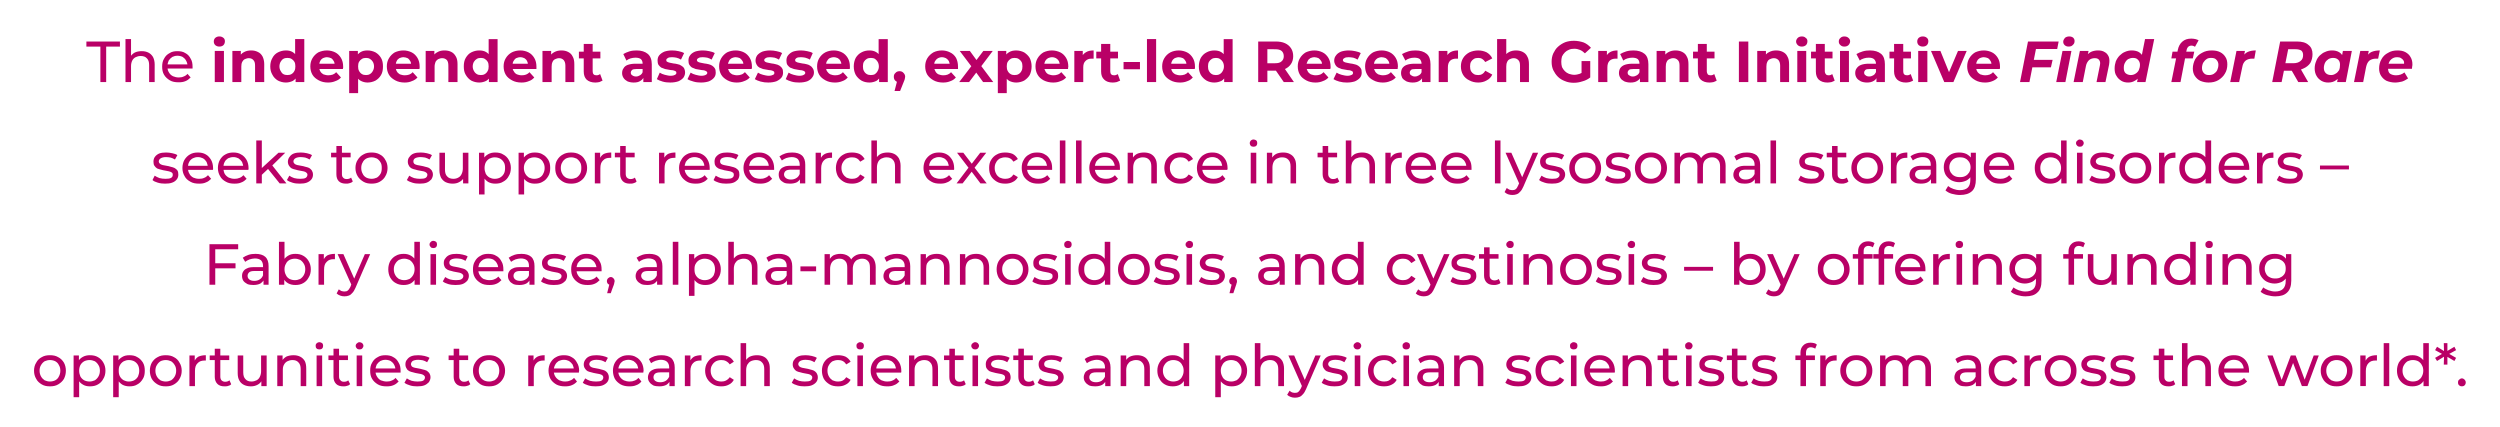
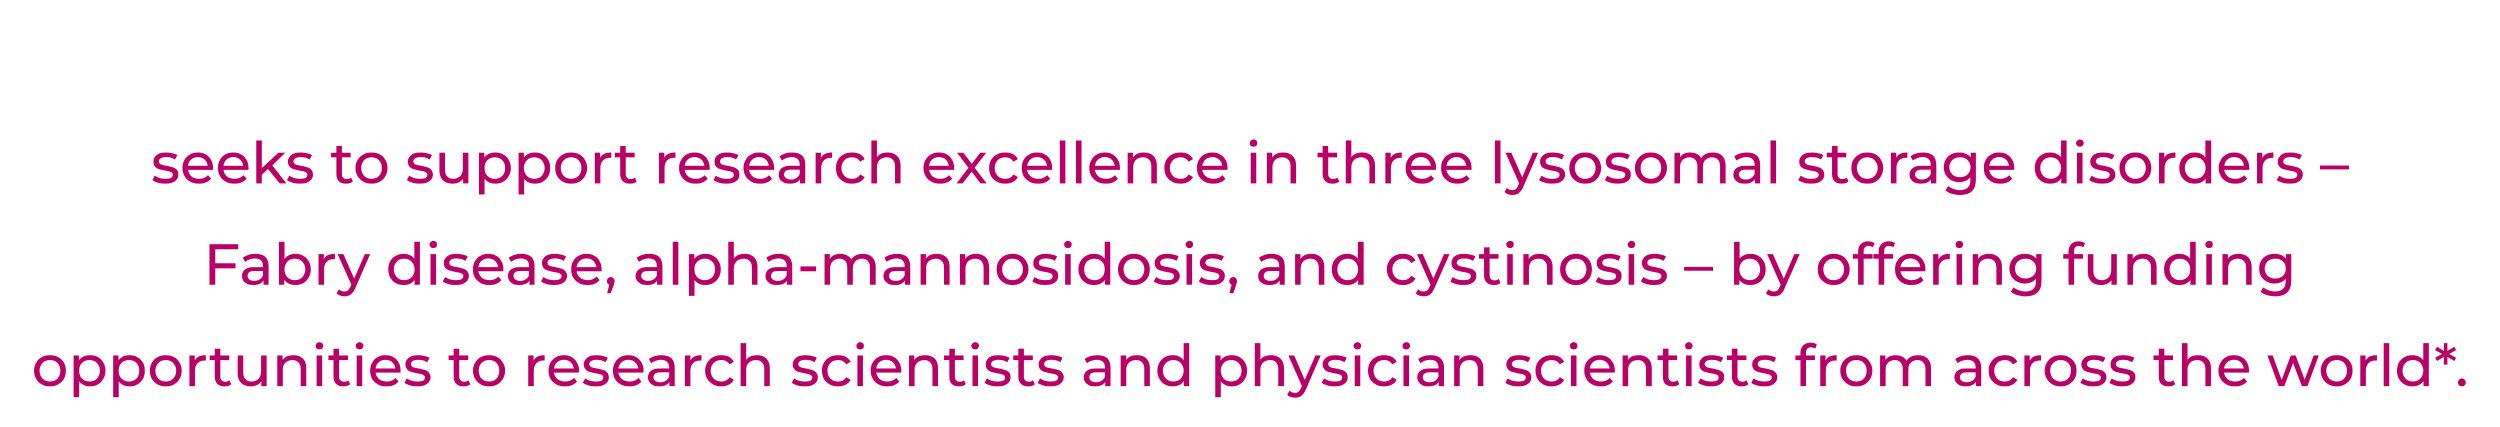
<svg xmlns="http://www.w3.org/2000/svg" version="1.1" width="1036px" height="177px" viewBox="0 -1 1036 177" style="top:-1px">
  <desc>The independent assessed, expert led Research Grant Initiative Find for Rare seeks to support research excellence in ...</desc>
  <defs />
  <g id="Polygon78788">
    <path d="m20.7 159.1c-1.3 0-2.4-.2-3.4-.8c-1-.6-1.8-1.3-2.3-2.3c-.6-1-.9-2.1-.9-3.4c0-1.2.3-2.4.9-3.3c.5-1 1.3-1.8 2.3-2.3c1-.6 2.1-.8 3.4-.8c1.3 0 2.4.2 3.4.8c1 .5 1.8 1.3 2.4 2.3c.5.9.8 2.1.8 3.3c0 1.3-.3 2.4-.8 3.4c-.6 1-1.4 1.7-2.4 2.3c-1 .6-2.1.8-3.4.8zm0-2c.8 0 1.6-.2 2.2-.5c.7-.4 1.2-.9 1.5-1.6c.4-.7.6-1.5.6-2.4c0-.9-.2-1.7-.6-2.3c-.3-.7-.8-1.2-1.5-1.6c-.6-.3-1.4-.5-2.2-.5c-.8 0-1.5.2-2.2.5c-.6.4-1.1.9-1.5 1.6c-.4.6-.6 1.4-.6 2.3c0 .9.2 1.7.6 2.4c.4.7.9 1.2 1.5 1.6c.7.3 1.4.5 2.2.5zm16.5 2c-1 0-2-.2-2.8-.7c-.9-.5-1.6-1.2-2.1-2.2c-.6-.9-.8-2.1-.8-3.6c0-1.4.2-2.6.7-3.6c.5-.9 1.2-1.6 2.1-2.1c.9-.5 1.9-.7 2.9-.7c1.3 0 2.4.2 3.4.8c.9.5 1.7 1.3 2.2 2.2c.6 1 .9 2.1.9 3.4c0 1.3-.3 2.5-.9 3.4c-.5 1-1.3 1.8-2.2 2.3c-1 .6-2.1.8-3.4.8zm-6.7 4.5v-17.3h2.2v3.4l-.1 3l.2 2.9v8h-2.3zm6.6-6.5c.8 0 1.5-.2 2.2-.5c.6-.4 1.1-.9 1.5-1.6c.4-.7.6-1.5.6-2.4c0-.9-.2-1.7-.6-2.3c-.4-.7-.9-1.2-1.5-1.6c-.7-.3-1.4-.5-2.2-.5c-.8 0-1.6.2-2.2.5c-.7.4-1.2.9-1.6 1.6c-.3.6-.5 1.4-.5 2.3c0 .9.2 1.7.5 2.4c.4.7.9 1.2 1.6 1.6c.6.3 1.4.5 2.2.5zm16.5 2c-1 0-2-.2-2.9-.7c-.8-.5-1.5-1.2-2.1-2.2c-.5-.9-.7-2.1-.7-3.6c0-1.4.2-2.6.7-3.6c.5-.9 1.2-1.6 2.1-2.1c.8-.5 1.8-.7 2.9-.7c1.3 0 2.4.2 3.3.8c1 .5 1.7 1.3 2.3 2.2c.6 1 .8 2.1.8 3.4c0 1.3-.2 2.5-.8 3.4c-.6 1-1.3 1.8-2.3 2.3c-.9.6-2 .8-3.3.8zm-6.7 4.5v-17.3h2.2v3.4l-.2 3l.3 2.9v8h-2.3zm6.5-6.5c.8 0 1.6-.2 2.2-.5c.7-.4 1.2-.9 1.6-1.6c.3-.7.5-1.5.5-2.4c0-.9-.2-1.7-.5-2.3c-.4-.7-.9-1.2-1.6-1.6c-.6-.3-1.4-.5-2.2-.5c-.8 0-1.5.2-2.1.5c-.7.4-1.2.9-1.6 1.6c-.4.6-.5 1.4-.5 2.3c0 .9.1 1.7.5 2.4c.4.7.9 1.2 1.6 1.6c.6.3 1.3.5 2.1.5zm15.3 2c-1.3 0-2.4-.2-3.4-.8c-1-.6-1.8-1.3-2.4-2.3c-.5-1-.8-2.1-.8-3.4c0-1.2.3-2.4.8-3.3c.6-1 1.4-1.8 2.4-2.3c1-.6 2.1-.8 3.4-.8c1.3 0 2.4.2 3.4.8c1 .5 1.8 1.3 2.3 2.3c.6.9.9 2.1.9 3.3c0 1.3-.3 2.4-.9 3.4c-.5 1-1.3 1.7-2.3 2.3c-1 .6-2.1.8-3.4.8zm0-2c.8 0 1.5-.2 2.2-.5c.6-.4 1.1-.9 1.5-1.6c.4-.7.6-1.5.6-2.4c0-.9-.2-1.7-.6-2.3c-.4-.7-.9-1.2-1.5-1.6c-.7-.3-1.4-.5-2.2-.5c-.8 0-1.6.2-2.2.5c-.6.4-1.1.9-1.5 1.6c-.4.6-.6 1.4-.6 2.3c0 .9.2 1.7.6 2.4c.4.7.9 1.2 1.5 1.6c.6.3 1.4.5 2.2.5zm9.8 1.9v-12.7h2.2v3.4s-.23-.84-.2-.8c.3-.9.9-1.6 1.7-2.1c.9-.4 1.9-.6 3.1-.6v2.2h-.5c-1.2 0-2.2.3-2.9 1.1c-.8.7-1.1 1.8-1.1 3.2c-.02-.05 0 6.3 0 6.3h-2.3zm14.5.1c-1.2 0-2.2-.3-2.9-1c-.7-.7-1.1-1.7-1.1-2.9c.02-.05 0-11.7 0-11.7h2.3s.02 11.55 0 11.6c0 .6.2 1.2.5 1.5c.4.4.9.6 1.5.6c.7 0 1.3-.2 1.8-.6l.7 1.6c-.3.4-.7.6-1.2.7c-.5.2-1 .2-1.6.2zm-6.1-10.9v-1.9h8.1v1.9h-8.1zm17.1 10.9c-1.1 0-2.1-.2-2.9-.6c-.8-.4-1.5-1-1.9-1.8c-.5-.8-.7-1.9-.7-3.1v-7.3h2.3v7c0 1.3.3 2.2.9 2.8c.6.7 1.4 1 2.5 1c.8 0 1.5-.2 2.1-.5c.6-.3 1.1-.8 1.4-1.5c.3-.6.5-1.4.5-2.3c-.03.05 0-6.5 0-6.5h2.3V159h-2.2v-3.4s.35.87.3.9c-.4.8-1 1.5-1.8 1.9c-.9.5-1.8.7-2.8.7zm17.7-12.9c1 0 1.9.2 2.7.6c.8.4 1.4 1 1.9 1.8c.4.8.6 1.8.6 3.1c.04-.03 0 7.3 0 7.3h-2.3s.03-7.07 0-7.1c0-1.2-.3-2.1-.9-2.7c-.6-.7-1.4-1-2.5-1c-.8 0-1.5.2-2.1.5c-.6.3-1.1.8-1.4 1.4c-.4.6-.5 1.4-.5 2.3c-.03.04 0 6.6 0 6.6h-2.3v-12.7h2.2v3.4s-.39-.91-.4-.9c.4-.8 1.1-1.5 1.9-2c.9-.4 1.9-.6 3.1-.6zm9.5 12.8v-12.7h2.3V159h-2.3zm1.2-15.2c-.5 0-.9-.1-1.2-.4c-.3-.3-.4-.6-.4-1.1c0-.4.1-.8.4-1c.3-.3.7-.5 1.2-.5c.4 0 .8.2 1.1.4c.3.3.4.7.4 1.1c0 .4-.1.8-.4 1.1c-.3.3-.7.4-1.1.4zm9.9 15.3c-1.3 0-2.3-.3-3-1c-.7-.7-1.1-1.7-1.1-2.9c.04-.05 0-11.7 0-11.7h2.3s.04 11.55 0 11.6c0 .6.2 1.2.6 1.5c.3.4.8.6 1.4.6c.8 0 1.4-.2 1.8-.6l.8 1.6c-.4.4-.8.6-1.3.7c-.5.2-1 .2-1.5.2zm-6.2-10.9v-1.9h8.1v1.9h-8.1zm11.7 10.8v-12.7h2.3V159h-2.3zm1.2-15.2c-.5 0-.8-.1-1.1-.4c-.3-.3-.5-.6-.5-1.1c0-.4.2-.8.5-1c.3-.3.6-.5 1.1-.5c.4 0 .8.2 1.1.4c.3.3.5.7.5 1.1c0 .4-.2.8-.5 1.1c-.3.3-.6.4-1.1.4zm11.2 15.3c-1.4 0-2.6-.2-3.6-.8c-1-.6-1.8-1.3-2.4-2.3c-.6-1-.8-2.1-.8-3.4c0-1.2.2-2.4.8-3.3c.5-1 1.3-1.8 2.3-2.3c.9-.6 2-.8 3.2-.8c1.3 0 2.4.2 3.3.8c1 .5 1.7 1.3 2.2 2.3c.6.9.8 2.1.8 3.4v.7h-10.8v-1.7h9.6s-.95.62-1 .6c.1-.8-.1-1.5-.5-2.2c-.3-.6-.8-1.1-1.4-1.5c-.6-.3-1.3-.5-2.2-.5c-.8 0-1.5.2-2.1.5c-.6.4-1.1.9-1.5 1.5c-.3.7-.5 1.4-.5 2.3v.4c0 .8.2 1.6.6 2.2c.4.7.9 1.2 1.6 1.6c.8.3 1.6.5 2.5.5c.7 0 1.4-.1 2-.4c.6-.2 1.2-.6 1.6-1.1l1.3 1.5c-.6.6-1.3 1.2-2.1 1.5c-.9.4-1.8.5-2.9.5zm12.7 0c-1.1 0-2.1-.1-3-.4c-1-.3-1.7-.6-2.3-1.1l1-1.8c.5.4 1.2.7 2 1c.8.2 1.6.3 2.4.3c1.1 0 1.9-.1 2.4-.4c.4-.3.7-.7.7-1.3c0-.4-.2-.7-.5-.9c-.3-.2-.6-.4-1.1-.5c-.5-.1-1-.2-1.6-.3c-.6-.1-1.1-.2-1.7-.4c-.6-.1-1.1-.3-1.6-.5c-.5-.3-.9-.6-1.1-1.1c-.3-.4-.5-1-.5-1.7c0-.8.2-1.5.7-2c.4-.6 1-1.1 1.8-1.4c.8-.3 1.7-.4 2.8-.4c.9 0 1.7.1 2.6.3c.8.2 1.5.4 2.1.8l-1 1.8c-.6-.4-1.2-.6-1.8-.8c-.6-.1-1.3-.2-1.9-.2c-1 0-1.8.2-2.3.5c-.4.3-.7.8-.7 1.3c0 .4.2.7.4 1c.3.2.7.4 1.2.5c.5.1 1 .2 1.6.3c.5.1 1.1.2 1.7.4c.6.1 1.1.3 1.6.5c.4.3.8.6 1.1 1c.3.5.5 1 .5 1.8c0 .7-.3 1.4-.7 2c-.5.5-1.1 1-1.9 1.3c-.8.3-1.8.4-2.9.4zm19.2 0c-1.3 0-2.3-.3-3-1c-.7-.7-1.1-1.7-1.1-2.9c.04-.05 0-11.7 0-11.7h2.3s.04 11.55 0 11.6c0 .6.2 1.2.6 1.5c.3.4.8.6 1.4.6c.8 0 1.4-.2 1.8-.6l.8 1.6c-.4.4-.8.6-1.3.7c-.5.2-1 .2-1.5.2zm-6.2-10.9v-1.9h8.1v1.9h-8.1zm16.8 10.9c-1.3 0-2.5-.2-3.5-.8c-.9-.6-1.7-1.3-2.3-2.3c-.6-1-.9-2.1-.9-3.4c0-1.2.3-2.4.9-3.3c.6-1 1.4-1.8 2.3-2.3c1-.6 2.2-.8 3.5-.8c1.2 0 2.4.2 3.4.8c1 .5 1.7 1.3 2.3 2.3c.6.9.9 2.1.9 3.3c0 1.3-.3 2.4-.9 3.4c-.6 1-1.3 1.7-2.3 2.3c-1 .6-2.2.8-3.4.8zm0-2c.8 0 1.5-.2 2.2-.5c.6-.4 1.1-.9 1.5-1.6c.3-.7.5-1.5.5-2.4c0-.9-.2-1.7-.5-2.3c-.4-.7-.9-1.2-1.5-1.6c-.7-.3-1.4-.5-2.2-.5c-.9 0-1.6.2-2.2.5c-.7.4-1.2.9-1.6 1.6c-.3.6-.5 1.4-.5 2.3c0 .9.2 1.7.5 2.4c.4.7.9 1.2 1.6 1.6c.6.3 1.3.5 2.2.5zm16.2 1.9v-12.7h2.2v3.4l-.2-.8c.3-.9.9-1.6 1.8-2.1c.8-.4 1.8-.6 3-.6v2.2h-.5c-1.2 0-2.2.3-2.9 1.1c-.7.7-1.1 1.8-1.1 3.2v6.3h-2.3zm15.2.1c-1.3 0-2.5-.2-3.6-.8c-1-.6-1.8-1.3-2.4-2.3c-.5-1-.8-2.1-.8-3.4c0-1.2.3-2.4.8-3.3c.6-1 1.3-1.8 2.3-2.3c1-.6 2-.8 3.3-.8c1.2 0 2.3.2 3.2.8c1 .5 1.7 1.3 2.2 2.3c.6.9.9 2.1.9 3.4c0 .1-.1.2-.1.3v.4h-10.8v-1.7h9.6l-.9.6c0-.8-.2-1.5-.5-2.2c-.4-.6-.9-1.1-1.5-1.5c-.6-.3-1.3-.5-2.1-.5c-.8 0-1.5.2-2.2.5c-.6.4-1.1.9-1.4 1.5c-.4.7-.6 1.4-.6 2.3v.4c0 .8.2 1.6.6 2.2c.4.7 1 1.2 1.7 1.6c.7.3 1.5.5 2.4.5c.7 0 1.4-.1 2-.4c.7-.2 1.2-.6 1.7-1.1l1.2 1.5c-.5.6-1.3 1.2-2.1 1.5c-.9.4-1.8.5-2.9.5zm12.7 0c-1.1 0-2.1-.1-3-.4c-1-.3-1.7-.6-2.3-1.1l1-1.8c.5.4 1.2.7 2 1c.8.2 1.6.3 2.5.3c1 0 1.8-.1 2.3-.4c.4-.3.7-.7.7-1.3c0-.4-.2-.7-.4-.9c-.3-.2-.7-.4-1.2-.5c-.5-.1-1-.2-1.6-.3c-.5-.1-1.1-.2-1.7-.4c-.6-.1-1.1-.3-1.6-.5c-.5-.3-.8-.6-1.1-1.1c-.3-.4-.5-1-.5-1.7c0-.8.3-1.5.7-2c.4-.6 1-1.1 1.8-1.4c.8-.3 1.8-.4 2.8-.4c.9 0 1.7.1 2.6.3c.8.2 1.5.4 2.1.8l-1 1.8c-.6-.4-1.2-.6-1.8-.8c-.6-.1-1.3-.2-1.9-.2c-1 0-1.7.2-2.2.5c-.5.3-.8.8-.8 1.3c0 .4.2.7.5 1c.3.2.6.4 1.1.5c.5.1 1 .2 1.6.3c.6.1 1.1.2 1.7.4c.6.1 1.1.3 1.6.5c.5.3.8.6 1.1 1c.3.5.5 1 .5 1.8c0 .7-.2 1.4-.7 2c-.4.5-1.1 1-1.9 1.3c-.8.3-1.8.4-2.9.4zm14 0c-1.3 0-2.5-.2-3.6-.8c-1-.6-1.8-1.3-2.4-2.3c-.5-1-.8-2.1-.8-3.4c0-1.2.3-2.4.8-3.3c.6-1 1.3-1.8 2.3-2.3c1-.6 2.1-.8 3.3-.8c1.2 0 2.3.2 3.2.8c1 .5 1.7 1.3 2.3 2.3c.5.9.8 2.1.8 3.4c0 .1 0 .2-.1.3v.4h-10.8v-1.7h9.6l-.9.6c0-.8-.2-1.5-.5-2.2c-.4-.6-.9-1.1-1.5-1.5c-.6-.3-1.3-.5-2.1-.5c-.8 0-1.5.2-2.2.5c-.6.4-1.1.9-1.4 1.5c-.4.7-.6 1.4-.6 2.3v.4c0 .8.2 1.6.6 2.2c.4.7 1 1.2 1.7 1.6c.7.3 1.5.5 2.4.5c.8 0 1.4-.1 2.1-.4c.6-.2 1.1-.6 1.6-1.1l1.2 1.5c-.5.6-1.2 1.2-2.1 1.5c-.9.4-1.8.5-2.9.5zm16.6-.1v-2.7l-.1-.5s-.03-4.59 0-4.6c0-1-.3-1.7-.9-2.3c-.6-.5-1.4-.8-2.5-.8c-.8 0-1.5.2-2.2.4c-.8.3-1.4.6-1.9 1l-.9-1.7c.6-.5 1.4-.9 2.3-1.2c1-.3 1.9-.4 2.9-.4c1.8 0 3.1.4 4.1 1.2c.9.9 1.4 2.2 1.4 3.9c-.03.01 0 7.7 0 7.7h-2.2zm-4.2.1c-.9 0-1.8-.1-2.5-.4c-.7-.4-1.2-.8-1.6-1.4c-.4-.5-.6-1.2-.6-1.9c0-.7.2-1.3.5-1.9c.3-.5.9-1 1.6-1.3c.8-.4 1.8-.5 3-.5c.02-.03 4.1 0 4.1 0v1.6s-3.98.03-4 0c-1.1 0-1.9.2-2.3.6c-.4.4-.6.9-.6 1.4c0 .6.2 1.1.7 1.5c.5.4 1.2.6 2.1.6c.9 0 1.6-.2 2.3-.6c.6-.4 1.1-1 1.4-1.7l.4 1.6c-.3.7-.8 1.3-1.6 1.8c-.8.4-1.7.6-2.9.6zm10.6-.1v-12.7h2.3v3.4s-.26-.84-.3-.8c.4-.9 1-1.6 1.8-2.1c.8-.4 1.9-.6 3.1-.6v2.2h-.5c-1.3 0-2.3.3-3 1.1c-.7.7-1.1 1.8-1.1 3.2c.05-.05 0 6.3 0 6.3h-2.3zm15.1.1c-1.3 0-2.4-.2-3.4-.8c-1-.6-1.8-1.3-2.4-2.3c-.6-1-.9-2.1-.9-3.4c0-1.2.3-2.4.9-3.3c.6-1 1.4-1.8 2.4-2.3c1-.6 2.1-.8 3.4-.8c1.2 0 2.2.2 3.1.6c.9.5 1.6 1.2 2.1 2.1l-1.7 1.1c-.4-.6-1-1.1-1.6-1.4c-.6-.3-1.2-.4-1.9-.4c-.8 0-1.6.2-2.2.5c-.7.4-1.2.9-1.6 1.6c-.4.6-.6 1.4-.6 2.3c0 .9.2 1.7.6 2.4c.4.7.9 1.2 1.6 1.6c.6.3 1.4.5 2.2.5c.7 0 1.3-.1 1.9-.4c.6-.3 1.2-.8 1.6-1.4l1.7 1.1c-.5.9-1.2 1.6-2.1 2c-.9.5-1.9.7-3.1.7zm14.8-12.9c1.1 0 2 .2 2.8.6c.8.4 1.4 1 1.8 1.8c.5.8.7 1.8.7 3.1v7.3h-2.3v-7.1c0-1.2-.3-2.1-.9-2.7c-.6-.7-1.4-1-2.5-1c-.8 0-1.6.2-2.2.5c-.6.3-1 .8-1.4 1.4c-.3.6-.5 1.4-.5 2.3c.04.04 0 6.6 0 6.6h-2.3v-17.8h2.3v8.5s-.42-.91-.4-.9c.4-.8 1-1.5 1.9-2c.9-.4 1.9-.6 3-.6zm19.7 12.9c-1.1 0-2.1-.1-3-.4c-1-.3-1.7-.6-2.3-1.1l1-1.8c.5.4 1.2.7 2 1c.8.2 1.6.3 2.4.3c1.1 0 1.9-.1 2.4-.4c.4-.3.7-.7.7-1.3c0-.4-.2-.7-.5-.9c-.2-.2-.6-.4-1.1-.5c-.5-.1-1-.2-1.6-.3c-.5-.1-1.1-.2-1.7-.4c-.6-.1-1.1-.3-1.6-.5c-.5-.3-.8-.6-1.1-1.1c-.3-.4-.5-1-.5-1.7c0-.8.2-1.5.7-2c.4-.6 1-1.1 1.8-1.4c.8-.3 1.7-.4 2.8-.4c.9 0 1.7.1 2.6.3c.8.2 1.5.4 2.1.8l-1 1.8c-.6-.4-1.2-.6-1.8-.8c-.6-.1-1.3-.2-1.9-.2c-1 0-1.7.2-2.2.5c-.5.3-.8.8-.8 1.3c0 .4.2.7.5 1c.3.2.6.4 1.1.5c.5.1 1 .2 1.6.3c.6.1 1.1.2 1.7.4c.6.1 1.1.3 1.6.5c.5.3.8.6 1.1 1c.3.5.5 1 .5 1.8c0 .7-.2 1.4-.7 2c-.4.5-1.1 1-1.9 1.3c-.8.3-1.8.4-2.9.4zm13.9 0c-1.3 0-2.5-.2-3.5-.8c-1-.6-1.8-1.3-2.4-2.3c-.5-1-.8-2.1-.8-3.4c0-1.2.3-2.4.8-3.3c.6-1 1.4-1.8 2.4-2.3c1-.6 2.2-.8 3.5-.8c1.2 0 2.2.2 3.1.6c.9.5 1.6 1.2 2.1 2.1l-1.8 1.1c-.4-.6-.9-1.1-1.5-1.4c-.6-.3-1.2-.4-1.9-.4c-.9 0-1.6.2-2.3.5c-.6.4-1.1.9-1.5 1.6c-.4.6-.6 1.4-.6 2.3c0 .9.2 1.7.6 2.4c.4.7.9 1.2 1.5 1.6c.7.3 1.4.5 2.3.5c.7 0 1.3-.1 1.9-.4c.6-.3 1.1-.8 1.5-1.4l1.8 1.1c-.5.9-1.2 1.6-2.1 2c-.9.5-1.9.7-3.1.7zm8-.1v-12.7h2.3V159h-2.3zm1.1-15.2c-.4 0-.8-.1-1.1-.4c-.3-.3-.4-.6-.4-1.1c0-.4.1-.8.4-1c.3-.3.7-.5 1.1-.5c.5 0 .9.2 1.2.4c.3.3.4.7.4 1.1c0 .4-.1.8-.4 1.1c-.3.3-.7.4-1.2.4zm11.3 15.3c-1.4 0-2.6-.2-3.6-.8c-1.1-.6-1.9-1.3-2.4-2.3c-.6-1-.9-2.1-.9-3.4c0-1.2.3-2.4.8-3.3c.6-1 1.4-1.8 2.3-2.3c1-.6 2.1-.8 3.3-.8c1.2 0 2.3.2 3.3.8c.9.5 1.6 1.3 2.2 2.3c.5.9.8 2.1.8 3.4v.3c0 .2 0 .3-.1.4h-10.8v-1.7h9.6s-.9.62-.9.6c0-.8-.2-1.5-.5-2.2c-.4-.6-.8-1.1-1.5-1.5c-.6-.3-1.3-.5-2.1-.5c-.8 0-1.5.2-2.1.5c-.7.4-1.2.9-1.5 1.5c-.4.7-.5 1.4-.5 2.3v.4c0 .8.2 1.6.6 2.2c.3.7.9 1.2 1.6 1.6c.7.3 1.5.5 2.4.5c.8 0 1.5-.1 2.1-.4c.6-.2 1.1-.6 1.6-1.1l1.3 1.5c-.6.6-1.3 1.2-2.2 1.5c-.8.4-1.8.5-2.8.5zm15.8-12.9c1 0 1.9.2 2.7.6c.8.4 1.4 1 1.9 1.8c.4.8.6 1.8.6 3.1c.05-.03 0 7.3 0 7.3h-2.3s.05-7.07 0-7.1c0-1.2-.3-2.1-.9-2.7c-.6-.7-1.4-1-2.5-1c-.8 0-1.5.2-2.1.5c-.6.3-1.1.8-1.4 1.4c-.4.6-.5 1.4-.5 2.3c-.02.04 0 6.6 0 6.6h-2.3v-12.7h2.2v3.4s-.37-.91-.4-.9c.4-.8 1.1-1.5 1.9-2c.9-.4 1.9-.6 3.1-.6zm13.9 12.9c-1.3 0-2.3-.3-3-1c-.7-.7-1-1.7-1-2.9c-.04-.05 0-11.7 0-11.7h2.3s-.04 11.55 0 11.6c0 .6.1 1.2.5 1.5c.3.4.8.6 1.5.6c.7 0 1.3-.2 1.8-.6l.7 1.6c-.4.4-.8.6-1.3.7c-.5.2-1 .2-1.5.2zm-6.2-10.9v-1.9h8.1v1.9h-8.1zM403 159v-12.7h2.3V159H403zm1.1-15.2c-.4 0-.8-.1-1.1-.4c-.3-.3-.5-.6-.5-1.1c0-.4.2-.8.5-1c.3-.3.7-.5 1.1-.5c.5 0 .8.2 1.1.4c.3.3.5.7.5 1.1c0 .4-.2.8-.5 1.1c-.3.3-.6.4-1.1.4zm9.2 15.3c-1.1 0-2.1-.1-3-.4c-1-.3-1.7-.6-2.3-1.1l1-1.8c.5.4 1.2.7 2 1c.8.2 1.6.3 2.5.3c1 0 1.8-.1 2.3-.4c.5-.3.7-.7.7-1.3c0-.4-.2-.7-.4-.9c-.3-.2-.7-.4-1.2-.5c-.5-.1-1-.2-1.6-.3c-.5-.1-1.1-.2-1.7-.4c-.6-.1-1.1-.3-1.6-.5c-.4-.3-.8-.6-1.1-1.1c-.3-.4-.4-1-.4-1.7c0-.8.2-1.5.6-2c.4-.6 1-1.1 1.8-1.4c.8-.3 1.8-.4 2.9-.4c.8 0 1.6.1 2.5.3c.8.2 1.5.4 2.1.8l-1 1.8c-.6-.4-1.2-.6-1.8-.8c-.6-.1-1.2-.2-1.9-.2c-1 0-1.7.2-2.2.5c-.5.3-.8.8-.8 1.3c0 .4.2.7.5 1c.3.2.7.4 1.1.5c.5.1 1 .2 1.6.3c.6.1 1.2.2 1.7.4c.6.1 1.1.3 1.6.5c.5.3.9.6 1.2 1c.2.5.4 1 .4 1.8c0 .7-.2 1.4-.7 2c-.4.5-1.1 1-1.9 1.3c-.8.3-1.8.4-2.9.4zm12.7 0c-1.2 0-2.2-.3-2.9-1c-.7-.7-1.1-1.7-1.1-2.9v-11.7h2.3s.02 11.55 0 11.6c0 .6.2 1.2.5 1.5c.4.4.9.6 1.5.6c.7 0 1.3-.2 1.8-.6l.7 1.6c-.3.4-.7.6-1.2.7c-.5.2-1 .2-1.6.2zm-6.1-10.9v-1.9h8.1v1.9h-8.1zm15.4 10.9c-1.1 0-2.1-.1-3.1-.4c-.9-.3-1.7-.6-2.2-1.1l1-1.8c.5.4 1.2.7 2 1c.8.2 1.6.3 2.4.3c1.1 0 1.9-.1 2.3-.4c.5-.3.8-.7.8-1.3c0-.4-.2-.7-.5-.9c-.3-.2-.6-.4-1.1-.5c-.5-.1-1-.2-1.6-.3c-.6-.1-1.1-.2-1.7-.4c-.6-.1-1.1-.3-1.6-.5c-.5-.3-.9-.6-1.2-1.1c-.2-.4-.4-1-.4-1.7c0-.8.2-1.5.7-2c.4-.6 1-1.1 1.8-1.4c.8-.3 1.7-.4 2.8-.4c.8 0 1.7.1 2.5.3c.9.2 1.6.4 2.1.8l-.9 1.8c-.6-.4-1.2-.6-1.8-.8c-.7-.1-1.3-.2-1.9-.2c-1 0-1.8.2-2.3.5c-.5.3-.7.8-.7 1.3c0 .4.1.7.4 1c.3.2.7.4 1.2.5c.5.1 1 .2 1.6.3c.5.1 1.1.2 1.7.4c.6.1 1.1.3 1.6.5c.4.3.8.6 1.1 1c.3.5.5 1 .5 1.8c0 .7-.3 1.4-.7 2c-.5.5-1.1 1-1.9 1.3c-.8.3-1.8.4-2.9.4zm22.7-.1v-2.7l-.1-.5s-.03-4.59 0-4.6c0-1-.3-1.7-.9-2.3c-.6-.5-1.4-.8-2.5-.8c-.8 0-1.5.2-2.2.4c-.8.3-1.4.6-1.9 1l-.9-1.7c.6-.5 1.4-.9 2.3-1.2c1-.3 1.9-.4 2.9-.4c1.8 0 3.1.4 4.1 1.2c.9.9 1.4 2.2 1.4 3.9c-.03.01 0 7.7 0 7.7H458zm-4.2.1c-.9 0-1.8-.1-2.5-.4c-.7-.4-1.2-.8-1.6-1.4c-.4-.5-.6-1.2-.6-1.9c0-.7.2-1.3.5-1.9c.3-.5.9-1 1.6-1.3c.8-.4 1.8-.5 3-.5c.02-.03 4.1 0 4.1 0v1.6s-3.98.03-4 0c-1.1 0-1.9.2-2.3.6c-.4.4-.6.9-.6 1.4c0 .6.2 1.1.7 1.5c.5.4 1.2.6 2.1.6c.9 0 1.6-.2 2.3-.6c.6-.4 1.1-1 1.4-1.7l.4 1.6c-.3.7-.8 1.3-1.6 1.8c-.8.4-1.7.6-2.9.6zm17.4-12.9c1.1 0 2 .2 2.8.6c.8.4 1.4 1 1.8 1.8c.5.8.7 1.8.7 3.1c.02-.03 0 7.3 0 7.3h-2.3v-7.1c0-1.2-.3-2.1-.9-2.7c-.6-.7-1.4-1-2.5-1c-.8 0-1.5.2-2.2.5c-.6.3-1 .8-1.4 1.4c-.3.6-.5 1.4-.5 2.3c.05.04 0 6.6 0 6.6h-2.3v-12.7h2.3v3.4l-.4-.9c.4-.8 1-1.5 1.9-2c.9-.4 1.9-.6 3-.6zm14.8 12.9c-1.2 0-2.3-.2-3.3-.8c-.9-.5-1.7-1.3-2.2-2.3c-.6-.9-.9-2.1-.9-3.4c0-1.3.3-2.4.9-3.4c.5-.9 1.3-1.7 2.2-2.2c1-.6 2.1-.8 3.3-.8c1.1 0 2.1.2 2.9.7c.9.5 1.6 1.2 2.1 2.1c.5 1 .8 2.2.8 3.6c0 1.5-.2 2.7-.8 3.6c-.5 1-1.1 1.7-2 2.2c-.9.5-1.9.7-3 .7zm.2-2c.8 0 1.6-.2 2.2-.5c.7-.4 1.2-.9 1.5-1.6c.4-.7.6-1.5.6-2.4c0-.9-.2-1.7-.6-2.3c-.3-.7-.8-1.2-1.5-1.6c-.6-.3-1.4-.5-2.2-.5c-.8 0-1.5.2-2.1.5c-.7.4-1.2.9-1.6 1.6c-.4.6-.6 1.4-.6 2.3c0 .9.2 1.7.6 2.4c.4.7.9 1.2 1.6 1.6c.6.3 1.3.5 2.1.5zm4.4 1.9v-3.4l.1-3l-.2-2.9v-8.5h2.3V159h-2.2zm19.8.1c-1.1 0-2.1-.2-2.9-.7c-.9-.5-1.6-1.2-2.1-2.2c-.5-.9-.8-2.1-.8-3.6c0-1.4.2-2.6.8-3.6c.5-.9 1.1-1.6 2-2.1c.9-.5 1.9-.7 3-.7c1.2 0 2.3.2 3.3.8c.9.5 1.7 1.3 2.2 2.2c.6 1 .9 2.1.9 3.4c0 1.3-.3 2.5-.9 3.4c-.5 1-1.3 1.8-2.2 2.3c-1 .6-2.1.8-3.3.8zm-6.8 4.5v-17.3h2.2v3.4l-.1 3l.2 2.9v8h-2.3zm6.6-6.5c.8 0 1.5-.2 2.2-.5c.6-.4 1.1-.9 1.5-1.6c.4-.7.6-1.5.6-2.4c0-.9-.2-1.7-.6-2.3c-.4-.7-.9-1.2-1.5-1.6c-.7-.3-1.4-.5-2.2-.5c-.8 0-1.6.2-2.2.5c-.7.4-1.2.9-1.5 1.6c-.4.6-.6 1.4-.6 2.3c0 .9.2 1.7.6 2.4c.3.7.8 1.2 1.5 1.6c.6.3 1.4.5 2.2.5zm16.6-10.9c1 0 1.9.2 2.7.6c.8.4 1.4 1 1.9 1.8c.4.8.7 1.8.7 3.1c-.05-.03 0 7.3 0 7.3h-2.4s.05-7.07 0-7.1c0-1.2-.3-2.1-.9-2.7c-.6-.7-1.4-1-2.5-1c-.8 0-1.5.2-2.1.5c-.6.3-1.1.8-1.4 1.4c-.4.6-.5 1.4-.5 2.3c-.02.04 0 6.6 0 6.6H520v-17.8h2.3v8.5s-.47-.91-.5-.9c.4-.8 1.1-1.5 1.9-2c.9-.4 1.9-.6 3.1-.6zm9.8 17.6c-.6 0-1.2-.1-1.7-.3c-.6-.2-1.1-.5-1.5-.9l1-1.7c.3.3.6.5 1 .7c.4.1.8.2 1.2.2c.6 0 1.1-.1 1.4-.4c.4-.3.7-.8 1.1-1.5c-.04-.05.8-1.8.8-1.8l.2-.3l5-11.5h2.2s-6.13 13.96-6.1 14c-.4.9-.8 1.6-1.3 2.1c-.4.5-.9.9-1.5 1.1c-.5.2-1.1.3-1.8.3zm3.1-4.4l-5.8-13.1h2.4l4.9 11.3l-1.5 1.8zm13.3-.3c-1.1 0-2.1-.1-3-.4c-1-.3-1.7-.6-2.3-1.1l1-1.8c.5.4 1.2.7 2 1c.8.2 1.6.3 2.4.3c1.1 0 1.9-.1 2.4-.4c.4-.3.7-.7.7-1.3c0-.4-.2-.7-.5-.9c-.2-.2-.6-.4-1.1-.5c-.5-.1-1-.2-1.6-.3c-.5-.1-1.1-.2-1.7-.4c-.6-.1-1.1-.3-1.6-.5c-.5-.3-.8-.6-1.1-1.1c-.3-.4-.5-1-.5-1.7c0-.8.2-1.5.7-2c.4-.6 1-1.1 1.8-1.4c.8-.3 1.7-.4 2.8-.4c.9 0 1.7.1 2.6.3c.8.2 1.5.4 2.1.8l-1 1.8c-.6-.4-1.2-.6-1.8-.8c-.6-.1-1.3-.2-1.9-.2c-1 0-1.7.2-2.2.5c-.5.3-.8.8-.8 1.3c0 .4.2.7.5 1c.3.2.6.4 1.1.5c.5.1 1 .2 1.6.3c.6.1 1.1.2 1.7.4c.6.1 1.1.3 1.6.5c.5.3.8.6 1.1 1c.3.5.5 1 .5 1.8c0 .7-.2 1.4-.7 2c-.4.5-1.1 1-1.9 1.3c-.8.3-1.8.4-2.9.4zm8.4-.1v-12.7h2.3V159h-2.3zm1.1-15.2c-.4 0-.8-.1-1.1-.4c-.3-.3-.5-.6-.5-1.1c0-.4.2-.8.5-1c.3-.3.7-.5 1.1-.5c.5 0 .8.2 1.1.4c.3.3.5.7.5 1.1c0 .4-.2.8-.5 1.1c-.3.3-.6.4-1.1.4zm11.1 15.3c-1.3 0-2.5-.2-3.5-.8c-1-.6-1.8-1.3-2.4-2.3c-.5-1-.8-2.1-.8-3.4c0-1.2.3-2.4.8-3.3c.6-1 1.4-1.8 2.4-2.3c1-.6 2.2-.8 3.5-.8c1.1 0 2.2.2 3.1.6c.9.5 1.6 1.2 2.1 2.1L577 150c-.4-.6-.9-1.1-1.5-1.4c-.6-.3-1.2-.4-1.9-.4c-.9 0-1.6.2-2.3.5c-.6.4-1.1.9-1.5 1.6c-.4.6-.6 1.4-.6 2.3c0 .9.2 1.7.6 2.4c.4.7.9 1.2 1.5 1.6c.7.3 1.4.5 2.3.5c.7 0 1.3-.1 1.9-.4c.6-.3 1.1-.8 1.5-1.4l1.8 1.1c-.5.9-1.2 1.6-2.1 2c-.9.5-2 .7-3.1.7zm8-.1v-12.7h2.3V159h-2.3zm1.1-15.2c-.4 0-.8-.1-1.1-.4c-.3-.3-.4-.6-.4-1.1c0-.4.1-.8.4-1c.3-.3.7-.5 1.1-.5c.5 0 .9.2 1.2.4c.3.3.4.7.4 1.1c0 .4-.1.8-.4 1.1c-.3.3-.7.4-1.2.4zm13.5 15.2v-2.7l-.1-.5s-.04-4.59 0-4.6c0-1-.3-1.7-.9-2.3c-.6-.5-1.4-.8-2.5-.8c-.8 0-1.5.2-2.3.4c-.7.3-1.3.6-1.8 1l-.9-1.7c.6-.5 1.4-.9 2.3-1.2c.9-.3 1.9-.4 2.9-.4c1.8 0 3.1.4 4 1.2c1 .9 1.5 2.2 1.5 3.9c-.04.01 0 7.7 0 7.7h-2.2zm-4.2.1c-.9 0-1.8-.1-2.5-.4c-.7-.4-1.2-.8-1.6-1.4c-.4-.5-.6-1.2-.6-1.9c0-.7.2-1.3.5-1.9c.3-.5.9-1 1.6-1.3c.7-.4 1.7-.5 3-.5c.01-.03 4 0 4 0v1.6s-3.89.03-3.9 0c-1.1 0-1.9.2-2.3.6c-.4.4-.6.9-.6 1.4c0 .6.2 1.1.7 1.5c.5.4 1.2.6 2.1.6c.9 0 1.6-.2 2.3-.6c.6-.4 1.1-1 1.4-1.7l.4 1.6c-.3.7-.8 1.3-1.6 1.8c-.8.4-1.7.6-2.9.6zm17.4-12.9c1.1 0 2 .2 2.8.6c.8.4 1.4 1 1.8 1.8c.5.8.7 1.8.7 3.1v7.3h-2.3v-7.1c0-1.2-.3-2.1-.9-2.7c-.6-.7-1.4-1-2.5-1c-.8 0-1.6.2-2.2.5c-.6.3-1 .8-1.4 1.4c-.3.6-.5 1.4-.5 2.3c.04.04 0 6.6 0 6.6h-2.3v-12.7h2.2v3.4s-.32-.91-.3-.9c.4-.8 1-1.5 1.9-2c.9-.4 1.9-.6 3-.6zm19.7 12.9c-1.1 0-2.1-.1-3-.4c-1-.3-1.7-.6-2.3-1.1l1-1.8c.5.4 1.2.7 2 1c.8.2 1.6.3 2.5.3c1 0 1.8-.1 2.3-.4c.4-.3.7-.7.7-1.3c0-.4-.2-.7-.5-.9c-.2-.2-.6-.4-1.1-.5c-.5-.1-1-.2-1.6-.3c-.5-.1-1.1-.2-1.7-.4c-.6-.1-1.1-.3-1.6-.5c-.5-.3-.8-.6-1.1-1.1c-.3-.4-.5-1-.5-1.7c0-.8.3-1.5.7-2c.4-.6 1-1.1 1.8-1.4c.8-.3 1.8-.4 2.8-.4c.9 0 1.7.1 2.6.3c.8.2 1.5.4 2.1.8l-1 1.8c-.6-.4-1.2-.6-1.8-.8c-.6-.1-1.3-.2-1.9-.2c-1 0-1.7.2-2.2.5c-.5.3-.8.8-.8 1.3c0 .4.2.7.5 1c.3.2.6.4 1.1.5c.5.1 1 .2 1.6.3c.6.1 1.1.2 1.7.4c.6.1 1.1.3 1.6.5c.5.3.8.6 1.1 1c.3.5.5 1 .5 1.8c0 .7-.2 1.4-.7 2c-.4.5-1.1 1-1.9 1.3c-.8.3-1.8.4-2.9.4zm13.9 0c-1.3 0-2.4-.2-3.5-.8c-1-.6-1.8-1.3-2.4-2.3c-.5-1-.8-2.1-.8-3.4c0-1.2.3-2.4.8-3.3c.6-1 1.4-1.8 2.4-2.3c1.1-.6 2.2-.8 3.5-.8c1.2 0 2.2.2 3.1.6c.9.5 1.6 1.2 2.1 2.1l-1.8 1.1c-.4-.6-.9-1.1-1.5-1.4c-.6-.3-1.2-.4-1.9-.4c-.9 0-1.6.2-2.3.5c-.6.4-1.1.9-1.5 1.6c-.4.6-.6 1.4-.6 2.3c0 .9.2 1.7.6 2.4c.4.7.9 1.2 1.5 1.6c.7.3 1.4.5 2.3.5c.7 0 1.3-.1 1.9-.4c.6-.3 1.1-.8 1.5-1.4l1.8 1.1c-.5.9-1.2 1.6-2.1 2c-.9.5-1.9.7-3.1.7zm8-.1v-12.7h2.3V159H651zm1.1-15.2c-.4 0-.8-.1-1.1-.4c-.3-.3-.4-.6-.4-1.1c0-.4.1-.8.4-1c.3-.3.7-.5 1.1-.5c.5 0 .9.2 1.2.4c.3.3.4.7.4 1.1c0 .4-.1.8-.4 1.1c-.3.3-.7.4-1.2.4zm11.3 15.3c-1.4 0-2.6-.2-3.6-.8c-1.1-.6-1.9-1.3-2.4-2.3c-.6-1-.9-2.1-.9-3.4c0-1.2.3-2.4.8-3.3c.6-1 1.4-1.8 2.3-2.3c1-.6 2.1-.8 3.3-.8c1.2 0 2.3.2 3.3.8c.9.5 1.6 1.3 2.2 2.3c.5.9.8 2.1.8 3.4v.3c0 .2 0 .3-.1.4h-10.8v-1.7h9.6s-.9.62-.9.6c0-.8-.1-1.5-.5-2.2c-.4-.6-.8-1.1-1.5-1.5c-.6-.3-1.3-.5-2.1-.5c-.8 0-1.5.2-2.1.5c-.7.4-1.1.9-1.5 1.5c-.4.7-.5 1.4-.5 2.3v.4c0 .8.2 1.6.6 2.2c.4.7.9 1.2 1.6 1.6c.7.3 1.5.5 2.4.5c.8 0 1.5-.1 2.1-.4c.6-.2 1.1-.6 1.6-1.1l1.3 1.5c-.6.6-1.3 1.2-2.2 1.5c-.8.4-1.8.5-2.8.5zm15.8-12.9c1 0 1.9.2 2.7.6c.8.4 1.4 1 1.9 1.8c.4.8.7 1.8.7 3.1c-.05-.03 0 7.3 0 7.3h-2.4s.05-7.07 0-7.1c0-1.2-.3-2.1-.9-2.7c-.6-.7-1.4-1-2.5-1c-.8 0-1.5.2-2.1.5c-.6.3-1.1.8-1.4 1.4c-.4.6-.5 1.4-.5 2.3c-.02.04 0 6.6 0 6.6h-2.3v-12.7h2.2v3.4s-.37-.91-.4-.9c.4-.8 1.1-1.5 1.9-2c.9-.4 1.9-.6 3.1-.6zm13.9 12.9c-1.3 0-2.3-.3-3-1c-.7-.7-1-1.7-1-2.9c-.04-.05 0-11.7 0-11.7h2.3s-.04 11.55 0 11.6c0 .6.1 1.2.5 1.5c.3.4.8.6 1.5.6c.7 0 1.3-.2 1.8-.6l.7 1.6c-.4.4-.8.6-1.3.7c-.5.2-1 .2-1.5.2zm-6.2-10.9v-1.9h8.1v1.9h-8.1zm11.8 10.8v-12.7h2.3V159h-2.3zm1.1-15.2c-.4 0-.8-.1-1.1-.4c-.3-.3-.4-.6-.4-1.1c0-.4.1-.8.4-1c.3-.3.7-.5 1.1-.5c.5 0 .8.2 1.1.4c.3.3.5.7.5 1.1c0 .4-.2.8-.5 1.1c-.2.3-.6.4-1.1.4zm9.2 15.3c-1.1 0-2.1-.1-3-.4c-1-.3-1.7-.6-2.3-1.1l1-1.8c.6.4 1.2.7 2 1c.8.2 1.6.3 2.5.3c1 0 1.8-.1 2.3-.4c.5-.3.7-.7.7-1.3c0-.4-.1-.7-.4-.9c-.3-.2-.7-.4-1.2-.5c-.4-.1-1-.2-1.5-.3c-.6-.1-1.2-.2-1.8-.4c-.6-.1-1.1-.3-1.6-.5c-.4-.3-.8-.6-1.1-1.1c-.3-.4-.4-1-.4-1.7c0-.8.2-1.5.6-2c.4-.6 1-1.1 1.8-1.4c.8-.3 1.8-.4 2.9-.4c.8 0 1.6.1 2.5.3c.8.2 1.5.4 2.1.8l-1 1.8c-.6-.4-1.2-.6-1.8-.8c-.6-.1-1.2-.2-1.9-.2c-1 0-1.7.2-2.2.5c-.5.3-.8.8-.8 1.3c0 .4.2.7.5 1c.3.2.7.4 1.1.5c.5.1 1 .2 1.6.3c.6.1 1.2.2 1.7.4c.6.1 1.1.3 1.6.5c.5.3.9.6 1.2 1c.3.5.4 1 .4 1.8c0 .7-.2 1.4-.7 2c-.4.5-1.1 1-1.9 1.3c-.8.3-1.8.4-2.9.4zm12.7 0c-1.2 0-2.2-.3-2.9-1c-.7-.7-1.1-1.7-1.1-2.9v-11.7h2.3s.02 11.55 0 11.6c0 .6.2 1.2.5 1.5c.4.4.9.6 1.5.6c.7 0 1.3-.2 1.8-.6l.7 1.6c-.3.4-.7.6-1.2.7c-.5.2-1 .2-1.6.2zm-6.1-10.9v-1.9h8.1v1.9h-8.1zm15.4 10.9c-1.1 0-2.1-.1-3-.4c-1-.3-1.8-.6-2.3-1.1l1-1.8c.5.4 1.2.7 2 1c.8.2 1.6.3 2.4.3c1.1 0 1.9-.1 2.3-.4c.5-.3.8-.7.8-1.3c0-.4-.2-.7-.5-.9c-.3-.2-.6-.4-1.1-.5c-.5-.1-1-.2-1.6-.3c-.6-.1-1.1-.2-1.7-.4c-.6-.1-1.1-.3-1.6-.5c-.5-.3-.9-.6-1.2-1.1c-.2-.4-.4-1-.4-1.7c0-.8.2-1.5.7-2c.4-.6 1-1.1 1.8-1.4c.8-.3 1.7-.4 2.8-.4c.8 0 1.7.1 2.6.3c.8.2 1.5.4 2 .8l-.9 1.8c-.6-.4-1.2-.6-1.8-.8c-.7-.1-1.3-.2-1.9-.2c-1 0-1.8.2-2.3.5c-.5.3-.7.8-.7 1.3c0 .4.1.7.4 1c.3.2.7.4 1.2.5c.5.1 1 .2 1.6.3c.5.1 1.1.2 1.7.4c.6.1 1.1.3 1.6.5c.4.3.8.6 1.1 1c.3.5.5 1 .5 1.8c0 .7-.3 1.4-.7 2c-.5.5-1.1 1-1.9 1.3c-.8.3-1.8.4-2.9.4zm15.1-.1s.03-13.86 0-13.9c0-1.2.4-2.2 1.1-2.9c.7-.8 1.8-1.2 3.1-1.2c.5 0 1 .1 1.5.2c.4.1.8.3 1.1.6l-.7 1.7c-.2-.2-.5-.3-.8-.4c-.3-.1-.6-.2-1-.2c-.6 0-1.1.2-1.5.6c-.3.4-.5.9-.5 1.7c-.01-.03 0 1.7 0 1.7V159h-2.3zm-2.1-10.8v-1.9h8.1v1.9H744zm10.3 10.8v-12.7h2.2v3.4s-.24-.84-.2-.8c.3-.9.9-1.6 1.7-2.1c.9-.4 1.9-.6 3.1-.6v2.2h-.5c-1.3 0-2.2.3-3 1.1c-.7.7-1 1.8-1 3.2c-.03-.05 0 6.3 0 6.3h-2.3zm15 .1c-1.3 0-2.5-.2-3.4-.8c-1-.6-1.8-1.3-2.4-2.3c-.6-1-.9-2.1-.9-3.4c0-1.2.3-2.4.9-3.3c.6-1 1.4-1.8 2.4-2.3c.9-.6 2.1-.8 3.4-.8c1.2 0 2.4.2 3.4.8c1 .5 1.7 1.3 2.3 2.3c.6.9.9 2.1.9 3.3c0 1.3-.3 2.4-.9 3.4c-.6 1-1.3 1.7-2.3 2.3c-1 .6-2.2.8-3.4.8zm0-2c.8 0 1.5-.2 2.2-.5c.6-.4 1.1-.9 1.5-1.6c.4-.7.5-1.5.5-2.4c0-.9-.1-1.7-.5-2.3c-.4-.7-.9-1.2-1.5-1.6c-.7-.3-1.4-.5-2.2-.5c-.9 0-1.6.2-2.2.5c-.7.4-1.2.9-1.6 1.6c-.3.6-.5 1.4-.5 2.3c0 .9.2 1.7.5 2.4c.4.7.9 1.2 1.6 1.6c.6.3 1.3.5 2.2.5zm25.7-10.9c1 0 1.9.2 2.7.6c.8.4 1.4 1 1.8 1.8c.5.8.7 1.8.7 3.1c-.02-.03 0 7.3 0 7.3h-2.3s-.03-7.07 0-7.1c0-1.2-.3-2.1-.9-2.7c-.6-.7-1.4-1-2.4-1c-.8 0-1.5.2-2 .5c-.6.3-1.1.8-1.4 1.4c-.3.6-.4 1.4-.4 2.3c-.03.04 0 6.6 0 6.6h-2.3s-.03-7.07 0-7.1c0-1.2-.3-2.1-.9-2.7c-.6-.7-1.4-1-2.4-1c-.8 0-1.4.2-2 .5c-.6.3-1 .8-1.4 1.4c-.3.6-.4 1.4-.4 2.3c-.04.04 0 6.6 0 6.6h-2.3v-12.7h2.2v3.4s-.39-.91-.4-.9c.4-.8 1-1.5 1.9-2c.8-.4 1.8-.6 2.9-.6c1.2 0 2.2.3 3.1.9c.9.6 1.5 1.5 1.7 2.7l-.9-.4c.4-1 1-1.8 2-2.4c1-.6 2.1-.8 3.4-.8zm23.8 12.8v-2.7l-.1-.5s-.04-4.59 0-4.6c0-1-.3-1.7-.9-2.3c-.6-.5-1.4-.8-2.6-.8c-.7 0-1.4.2-2.2.4c-.7.3-1.3.6-1.8 1l-.9-1.7c.6-.5 1.4-.9 2.3-1.2c.9-.3 1.9-.4 2.9-.4c1.8 0 3.1.4 4 1.2c1 .9 1.5 2.2 1.5 3.9c-.04.01 0 7.7 0 7.7h-2.2zm-4.2.1c-.9 0-1.8-.1-2.5-.4c-.7-.4-1.2-.8-1.6-1.4c-.4-.5-.6-1.2-.6-1.9c0-.7.2-1.3.5-1.9c.3-.5.9-1 1.6-1.3c.7-.4 1.7-.5 3-.5c.01-.03 4 0 4 0v1.6s-3.89.03-3.9 0c-1.1 0-1.9.2-2.3.6c-.4.4-.6.9-.6 1.4c0 .6.2 1.1.7 1.5c.5.4 1.2.6 2.1.6c.8 0 1.6-.2 2.3-.6c.6-.4 1.1-1 1.4-1.7l.4 1.6c-.3.7-.8 1.3-1.6 1.8c-.8.4-1.7.6-2.9.6zm16.2 0c-1.3 0-2.5-.2-3.5-.8c-1-.6-1.8-1.3-2.4-2.3c-.6-1-.8-2.1-.8-3.4c0-1.2.2-2.4.8-3.3c.6-1 1.4-1.8 2.4-2.3c1-.6 2.2-.8 3.5-.8c1.1 0 2.2.2 3.1.6c.9.5 1.6 1.2 2.1 2.1l-1.8 1.1c-.4-.6-.9-1.1-1.5-1.4c-.6-.3-1.3-.4-1.9-.4c-.9 0-1.6.2-2.3.5c-.6.4-1.2.9-1.5 1.6c-.4.6-.6 1.4-.6 2.3c0 .9.2 1.7.6 2.4c.3.7.9 1.2 1.5 1.6c.7.3 1.4.5 2.3.5c.6 0 1.3-.1 1.9-.4c.6-.3 1.1-.8 1.5-1.4l1.8 1.1c-.5.9-1.2 1.6-2.1 2c-.9.5-2 .7-3.1.7zm8.1-.1v-12.7h2.2v3.4s-.17-.84-.2-.8c.4-.9 1-1.6 1.8-2.1c.8-.4 1.9-.6 3.1-.6v2.2h-.6c-1.2 0-2.2.3-2.9 1.1c-.7.7-1.1 1.8-1.1 3.2c.04-.05 0 6.3 0 6.3h-2.3zm15 .1c-1.2 0-2.4-.2-3.4-.8c-1-.6-1.7-1.3-2.3-2.3c-.6-1-.9-2.1-.9-3.4c0-1.2.3-2.4.9-3.3c.6-1 1.3-1.8 2.3-2.3c1-.6 2.2-.8 3.4-.8c1.3 0 2.4.2 3.4.8c1 .5 1.8 1.3 2.4 2.3c.6.9.8 2.1.8 3.3c0 1.3-.2 2.4-.8 3.4c-.6 1-1.4 1.7-2.4 2.3c-1 .6-2.1.8-3.4.8zm0-2c.9 0 1.6-.2 2.2-.5c.7-.4 1.2-.9 1.6-1.6c.3-.7.5-1.5.5-2.4c0-.9-.2-1.7-.5-2.3c-.4-.7-.9-1.2-1.6-1.6c-.6-.3-1.3-.5-2.2-.5c-.8 0-1.5.2-2.1.5c-.7.4-1.2.9-1.6 1.6c-.4.6-.6 1.4-.6 2.3c0 .9.2 1.7.6 2.4c.4.7.9 1.2 1.6 1.6c.6.3 1.3.5 2.1.5zm13.5 2c-1.1 0-2.1-.1-3-.4c-1-.3-1.7-.6-2.3-1.1l1-1.8c.5.4 1.2.7 2 1c.8.2 1.6.3 2.4.3c1.1 0 1.9-.1 2.4-.4c.4-.3.7-.7.7-1.3c0-.4-.2-.7-.5-.9c-.3-.2-.6-.4-1.1-.5c-.5-.1-1-.2-1.6-.3c-.6-.1-1.1-.2-1.7-.4c-.6-.1-1.1-.3-1.6-.5c-.5-.3-.9-.6-1.1-1.1c-.3-.4-.5-1-.5-1.7c0-.8.2-1.5.7-2c.4-.6 1-1.1 1.8-1.4c.8-.3 1.7-.4 2.8-.4c.9 0 1.7.1 2.6.3c.8.2 1.5.4 2.1.8l-1 1.8c-.6-.4-1.2-.6-1.8-.8c-.6-.1-1.3-.2-1.9-.2c-1 0-1.8.2-2.2.5c-.5.3-.8.8-.8 1.3c0 .4.2.7.5 1c.2.2.6.4 1.1.5c.5.1 1 .2 1.6.3c.6.1 1.1.2 1.7.4c.6.1 1.1.3 1.6.5c.4.3.8.6 1.1 1c.3.5.5 1 .5 1.8c0 .7-.3 1.4-.7 2c-.4.5-1.1 1-1.9 1.3c-.8.3-1.8.4-2.9.4zm12 0c-1.1 0-2.1-.1-3-.4c-1-.3-1.7-.6-2.3-1.1l1-1.8c.5.4 1.2.7 2 1c.8.2 1.6.3 2.5.3c1 0 1.8-.1 2.3-.4c.5-.3.7-.7.7-1.3c0-.4-.2-.7-.4-.9c-.3-.2-.7-.4-1.2-.5c-.5-.1-1-.2-1.6-.3c-.5-.1-1.1-.2-1.7-.4c-.6-.1-1.1-.3-1.6-.5c-.4-.3-.8-.6-1.1-1.1c-.3-.4-.4-1-.4-1.7c0-.8.2-1.5.6-2c.4-.6 1-1.1 1.8-1.4c.8-.3 1.8-.4 2.9-.4c.8 0 1.6.1 2.5.3c.8.2 1.5.4 2.1.8l-1 1.8c-.6-.4-1.2-.6-1.8-.8c-.6-.1-1.2-.2-1.9-.2c-1 0-1.7.2-2.2.5c-.5.3-.8.8-.8 1.3c0 .4.2.7.5 1c.3.2.7.4 1.1.5c.5.1 1 .2 1.6.3c.6.1 1.2.2 1.7.4c.6.1 1.1.3 1.6.5c.5.3.9.6 1.2 1c.2.5.4 1 .4 1.8c0 .7-.2 1.4-.7 2c-.4.5-1.1 1-1.9 1.3c-.8.3-1.8.4-2.9.4zm19.2 0c-1.3 0-2.3-.3-3-1c-.7-.7-1-1.7-1-2.9c-.03-.05 0-11.7 0-11.7h2.3s-.03 11.55 0 11.6c0 .6.1 1.2.5 1.5c.3.4.8.6 1.5.6c.7 0 1.3-.2 1.8-.6l.7 1.6c-.4.4-.8.6-1.3.7c-.5.2-1 .2-1.5.2zm-6.2-10.9v-1.9h8.1v1.9h-8.1zm18.6-2c1 0 1.9.2 2.7.6c.8.4 1.4 1 1.9 1.8c.4.8.6 1.8.6 3.1c.04-.03 0 7.3 0 7.3h-2.3s.04-7.07 0-7.1c0-1.2-.3-2.1-.9-2.7c-.6-.7-1.4-1-2.5-1c-.8 0-1.5.2-2.1.5c-.6.3-1.1.8-1.4 1.4c-.4.6-.5 1.4-.5 2.3c-.03.04 0 6.6 0 6.6h-2.3v-17.8h2.3v8.5s-.48-.91-.5-.9c.4-.8 1.1-1.5 1.9-2c.9-.4 1.9-.6 3.1-.6zm15.2 12.9c-1.4 0-2.6-.2-3.6-.8c-1-.6-1.8-1.3-2.4-2.3c-.6-1-.9-2.1-.9-3.4c0-1.2.3-2.4.9-3.3c.5-1 1.3-1.8 2.2-2.3c1-.6 2.1-.8 3.3-.8c1.3 0 2.3.2 3.3.8c.9.5 1.7 1.3 2.2 2.3c.5.9.8 2.1.8 3.4v.7h-10.9v-1.7h9.7s-.98.62-1 .6c0-.8-.1-1.5-.5-2.2c-.3-.6-.8-1.1-1.4-1.5c-.6-.3-1.4-.5-2.2-.5c-.8 0-1.5.2-2.1.5c-.6.4-1.1.9-1.5 1.5c-.3.7-.5 1.4-.5 2.3v.4c0 .8.2 1.6.6 2.2c.4.7.9 1.2 1.6 1.6c.7.3 1.5.5 2.4.5c.8 0 1.5-.1 2.1-.4c.6-.2 1.2-.6 1.6-1.1l1.3 1.5c-.6.6-1.3 1.2-2.2 1.5c-.8.4-1.8.5-2.8.5zm18.1-.1l-4.7-12.7h2.2l4.2 11.5h-1l4.3-11.5h2l4.3 11.5h-1.1l4.3-11.5h2.1l-4.7 12.7h-2.3l-4-10.5h.7l-4 10.5h-2.3zm24 .1c-1.3 0-2.4-.2-3.4-.8c-1-.6-1.8-1.3-2.3-2.3c-.6-1-.9-2.1-.9-3.4c0-1.2.3-2.4.9-3.3c.5-1 1.3-1.8 2.3-2.3c1-.6 2.1-.8 3.4-.8c1.3 0 2.4.2 3.4.8c1 .5 1.8 1.3 2.4 2.3c.5.9.8 2.1.8 3.3c0 1.3-.3 2.4-.8 3.4c-.6 1-1.4 1.7-2.4 2.3c-1 .6-2.1.8-3.4.8zm0-2c.8 0 1.6-.2 2.2-.5c.7-.4 1.2-.9 1.5-1.6c.4-.7.6-1.5.6-2.4c0-.9-.2-1.7-.6-2.3c-.3-.7-.8-1.2-1.5-1.6c-.6-.3-1.4-.5-2.2-.5c-.8 0-1.5.2-2.2.5c-.6.4-1.1.9-1.5 1.6c-.4.6-.6 1.4-.6 2.3c0 .9.2 1.7.6 2.4c.4.7.9 1.2 1.5 1.6c.7.3 1.4.5 2.2.5zm9.8 1.9v-12.7h2.2v3.4l-.2-.8c.4-.9.9-1.6 1.8-2.1c.8-.4 1.8-.6 3.1-.6v2.2h-.6c-1.2 0-2.2.3-2.9 1.1c-.7.7-1.1 1.8-1.1 3.2c.02-.05 0 6.3 0 6.3h-2.3zm9.7 0v-17.8h2.3V159h-2.3zm11.9.1c-1.2 0-2.3-.2-3.3-.8c-.9-.5-1.7-1.3-2.3-2.3c-.5-.9-.8-2.1-.8-3.4c0-1.3.3-2.4.8-3.4c.6-.9 1.4-1.7 2.3-2.2c1-.6 2.1-.8 3.3-.8c1.1 0 2.1.2 2.9.7c.9.5 1.6 1.2 2.1 2.1c.5 1 .8 2.2.8 3.6c0 1.5-.3 2.7-.8 3.6c-.5 1-1.1 1.7-2 2.2c-.9.5-1.9.7-3 .7zm.2-2c.8 0 1.6-.2 2.2-.5c.6-.4 1.2-.9 1.5-1.6c.4-.7.6-1.5.6-2.4c0-.9-.2-1.7-.6-2.3c-.3-.7-.9-1.2-1.5-1.6c-.6-.3-1.4-.5-2.2-.5c-.8 0-1.5.2-2.2.5c-.6.4-1.1.9-1.5 1.6c-.4.6-.6 1.4-.6 2.3c0 .9.2 1.7.6 2.4c.4.7.9 1.2 1.5 1.6c.7.3 1.4.5 2.2.5zm4.4 1.9v-3.4l.1-3l-.2-2.9v-8.5h2.3V159h-2.2zm13.5-14.9l-3.3 1.8v-.5l3.3 1.9l-.7 1.3l-3.2-1.9l.3-.1v3.5h-1.5l.1-3.5l.2.1l-3.1 1.9l-.8-1.3l3.3-1.9v.5l-3.3-1.8l.8-1.4l3.1 1.9l-.2.2l-.1-3.6h1.5v3.6l-.3-.2l3.2-1.9l.7 1.4zm2.4 15c-.4 0-.8-.1-1.1-.4c-.4-.3-.5-.7-.5-1.2c0-.5.1-.9.5-1.2c.3-.3.7-.5 1.1-.5c.4 0 .8.2 1.1.5c.3.3.5.7.5 1.2c0 .5-.2.9-.5 1.2c-.3.3-.7.4-1.1.4z" stroke="none" fill="#b90066" />
  </g>
  <g id="Polygon78787">
    <path d="m89 108.1h8.6v2.1H89v-2.1zm.2 8.9h-2.4v-16.8h11.9v2.1h-9.5V117zm20 0v-2.7l-.2-.5s.03-4.59 0-4.6c0-1-.3-1.7-.8-2.3c-.6-.5-1.4-.8-2.6-.8c-.7 0-1.5.2-2.2.4c-.7.3-1.3.6-1.8 1l-1-1.7c.7-.5 1.5-.9 2.4-1.2c.9-.3 1.9-.4 2.9-.4c1.7 0 3.1.4 4 1.2c1 .9 1.4 2.2 1.4 3.9c.04.01 0 7.7 0 7.7h-2.1zm-4.2.1c-1 0-1.8-.1-2.5-.4c-.7-.4-1.3-.8-1.7-1.4c-.3-.5-.5-1.2-.5-1.9c0-.7.1-1.3.5-1.9c.3-.5.8-1 1.6-1.3c.7-.4 1.7-.5 3-.5c-.02-.03 4 0 4 0v1.6s-3.92.03-3.9 0c-1.2 0-1.9.2-2.3.6c-.4.4-.6.9-.6 1.4c0 .6.2 1.1.7 1.5c.5.4 1.2.6 2.1.6c.8 0 1.6-.2 2.2-.6c.7-.4 1.1-1 1.4-1.7l.5 1.6c-.3.7-.9 1.3-1.6 1.8c-.8.4-1.8.6-2.9.6zm17.4 0c-1.1 0-2.1-.2-3-.7c-.9-.5-1.5-1.2-2.1-2.2c-.5-.9-.7-2.1-.7-3.6c0-1.4.3-2.6.8-3.6c.5-.9 1.2-1.6 2.1-2.1c.8-.5 1.8-.7 2.9-.7c1.2 0 2.3.2 3.3.8c.9.5 1.7 1.3 2.2 2.2c.6 1 .9 2.1.9 3.4c0 1.3-.3 2.5-.9 3.4c-.5 1-1.3 1.8-2.2 2.3c-1 .6-2.1.8-3.3.8zm-6.8-.1V99.2h2.3v8.5l-.2 2.9l.1 3v3.4h-2.2zm6.6-1.9c.8 0 1.5-.2 2.2-.5c.6-.4 1.1-.9 1.5-1.6c.4-.7.6-1.5.6-2.4c0-.9-.2-1.7-.6-2.3c-.4-.7-.9-1.2-1.5-1.6c-.7-.3-1.4-.5-2.2-.5c-.8 0-1.6.2-2.2.5c-.7.4-1.2.9-1.5 1.6c-.4.6-.6 1.4-.6 2.3c0 .9.2 1.7.6 2.4c.3.7.8 1.2 1.5 1.6c.6.3 1.4.5 2.2.5zm9.8 1.9v-12.7h2.2v3.4s-.23-.84-.2-.8c.3-.9.9-1.6 1.7-2.1c.9-.4 1.9-.6 3.1-.6v2.2h-.5c-1.2 0-2.2.3-2.9 1.1c-.8.7-1.1 1.8-1.1 3.2c-.02-.05 0 6.3 0 6.3H132zm10.7 4.8c-.6 0-1.2-.1-1.7-.3c-.6-.2-1.1-.5-1.5-.9l.9-1.7c.4.3.7.5 1.1.7c.4.1.8.2 1.2.2c.6 0 1.1-.1 1.4-.4c.4-.3.7-.8 1.1-1.5c-.05-.05.7-1.8.7-1.8l.3-.3l5-11.5h2.2s-6.14 13.96-6.1 14c-.4.9-.8 1.6-1.3 2.1c-.4.5-.9.9-1.5 1.1c-.5.2-1.1.3-1.8.3zm3.1-4.4l-5.9-13.1h2.4l5 11.3l-1.5 1.8zm21.5-.3c-1.2 0-2.3-.2-3.3-.8c-1-.5-1.7-1.3-2.3-2.3c-.5-.9-.8-2.1-.8-3.4c0-1.3.3-2.4.8-3.4c.6-.9 1.3-1.7 2.3-2.2c1-.6 2.1-.8 3.3-.8c1.1 0 2 .2 2.9.7c.9.5 1.6 1.2 2.1 2.1c.5 1 .8 2.2.8 3.6c0 1.5-.3 2.7-.8 3.6c-.5 1-1.2 1.7-2 2.2c-.9.5-1.9.7-3 .7zm.2-2c.8 0 1.5-.2 2.2-.5c.6-.4 1.1-.9 1.5-1.6c.4-.7.6-1.5.6-2.4c0-.9-.2-1.7-.6-2.3c-.4-.7-.9-1.2-1.5-1.6c-.7-.3-1.4-.5-2.2-.5c-.8 0-1.5.2-2.2.5c-.6.4-1.1.9-1.5 1.6c-.4.6-.6 1.4-.6 2.3c0 .9.2 1.7.6 2.4c.4.7.9 1.2 1.5 1.6c.7.3 1.4.5 2.2.5zm4.3 1.9v-3.4l.2-3l-.3-2.9v-8.5h2.3V117h-2.2zm6.6 0v-12.7h2.3V117h-2.3zm1.2-15.2c-.5 0-.9-.1-1.1-.4c-.3-.3-.5-.6-.5-1.1c0-.4.2-.8.5-1c.2-.3.6-.5 1.1-.5c.4 0 .8.2 1.1.4c.3.3.4.7.4 1.1c0 .4-.1.8-.4 1.1c-.3.3-.7.4-1.1.4zm9.2 15.3c-1.1 0-2.1-.1-3.1-.4c-.9-.3-1.7-.6-2.2-1.1l1-1.8c.5.4 1.2.7 2 1c.8.2 1.6.3 2.4.3c1.1 0 1.9-.1 2.3-.4c.5-.3.8-.7.8-1.3c0-.4-.2-.7-.5-.9c-.3-.2-.6-.4-1.1-.5c-.5-.1-1-.2-1.6-.3c-.6-.1-1.1-.2-1.7-.4c-.6-.1-1.1-.3-1.6-.5c-.5-.3-.9-.6-1.2-1.1c-.2-.4-.4-1-.4-1.7c0-.8.2-1.5.7-2c.4-.6 1-1.1 1.8-1.4c.8-.3 1.7-.4 2.8-.4c.8 0 1.7.1 2.5.3c.9.2 1.6.4 2.1.8l-.9 1.8c-.6-.4-1.2-.6-1.8-.8c-.7-.1-1.3-.2-1.9-.2c-1 0-1.8.2-2.3.5c-.5.3-.7.8-.7 1.3c0 .4.1.7.4 1c.3.2.7.4 1.2.5c.5.1 1 .2 1.6.3c.5.1 1.1.2 1.7.4c.6.1 1.1.3 1.6.5c.4.3.8.6 1.1 1c.3.5.5 1 .5 1.8c0 .7-.3 1.4-.7 2c-.5.5-1.1 1-1.9 1.3c-.8.3-1.8.4-2.9.4zm14 0c-1.4 0-2.6-.2-3.6-.8c-1-.6-1.8-1.3-2.4-2.3c-.6-1-.8-2.1-.8-3.4c0-1.2.2-2.4.8-3.3c.5-1 1.3-1.8 2.3-2.3c.9-.6 2-.8 3.2-.8c1.3 0 2.4.2 3.3.8c1 .5 1.7 1.3 2.2 2.3c.6.9.8 2.1.8 3.4v.7h-10.8v-1.7h9.6s-.95.62-1 .6c.1-.8-.1-1.5-.5-2.2c-.3-.6-.8-1.1-1.4-1.5c-.6-.3-1.3-.5-2.2-.5c-.8 0-1.5.2-2.1.5c-.6.4-1.1.9-1.5 1.5c-.3.7-.5 1.4-.5 2.3v.4c0 .8.2 1.6.6 2.2c.4.7.9 1.2 1.6 1.6c.8.3 1.6.5 2.5.5c.7 0 1.4-.1 2-.4c.6-.2 1.2-.6 1.6-1.1l1.3 1.5c-.6.6-1.3 1.2-2.1 1.5c-.9.4-1.8.5-2.9.5zm16.6-.1v-2.7l-.2-.5s.04-4.59 0-4.6c0-1-.2-1.7-.8-2.3c-.6-.5-1.4-.8-2.6-.8c-.7 0-1.5.2-2.2.4c-.7.3-1.3.6-1.8 1l-1-1.7c.7-.5 1.5-.9 2.4-1.2c.9-.3 1.9-.4 2.9-.4c1.7 0 3.1.4 4 1.2c1 .9 1.4 2.2 1.4 3.9c.04.01 0 7.7 0 7.7h-2.1zm-4.2.1c-1 0-1.8-.1-2.5-.4c-.7-.4-1.3-.8-1.6-1.4c-.4-.5-.6-1.2-.6-1.9c0-.7.1-1.3.5-1.9c.3-.5.8-1 1.6-1.3c.7-.4 1.7-.5 3-.5c-.01-.03 4 0 4 0v1.6s-3.91.03-3.9 0c-1.2 0-1.9.2-2.3.6c-.4.4-.6.9-.6 1.4c0 .6.2 1.1.7 1.5c.5.4 1.2.6 2.1.6c.8 0 1.6-.2 2.2-.6c.7-.4 1.2-1 1.4-1.7l.5 1.6c-.3.7-.8 1.3-1.6 1.8c-.8.4-1.7.6-2.9.6zm14.3 0c-1.1 0-2.1-.1-3-.4c-1-.3-1.7-.6-2.3-1.1l1-1.8c.5.4 1.2.7 2 1c.8.2 1.6.3 2.4.3c1.1 0 1.9-.1 2.3-.4c.5-.3.8-.7.8-1.3c0-.4-.2-.7-.5-.9c-.3-.2-.6-.4-1.1-.5c-.5-.1-1-.2-1.6-.3c-.6-.1-1.1-.2-1.7-.4c-.6-.1-1.1-.3-1.6-.5c-.5-.3-.9-.6-1.2-1.1c-.2-.4-.4-1-.4-1.7c0-.8.2-1.5.7-2c.4-.6 1-1.1 1.8-1.4c.8-.3 1.7-.4 2.8-.4c.9 0 1.7.1 2.6.3c.8.2 1.5.4 2.1.8l-1 1.8c-.6-.4-1.2-.6-1.8-.8c-.7-.1-1.3-.2-1.9-.2c-1 0-1.8.2-2.3.5c-.5.3-.7.8-.7 1.3c0 .4.1.7.4 1c.3.2.7.4 1.2.5c.5.1 1 .2 1.6.3c.5.1 1.1.2 1.7.4c.6.1 1.1.3 1.6.5c.4.3.8.6 1.1 1c.3.5.5 1 .5 1.8c0 .7-.3 1.4-.7 2c-.5.5-1.1 1-1.9 1.3c-.8.3-1.8.4-2.9.4zm14 0c-1.4 0-2.6-.2-3.6-.8c-1-.6-1.8-1.3-2.4-2.3c-.6-1-.8-2.1-.8-3.4c0-1.2.2-2.4.8-3.3c.5-1 1.3-1.8 2.3-2.3c.9-.6 2-.8 3.2-.8c1.3 0 2.4.2 3.3.8c1 .5 1.7 1.3 2.2 2.3c.6.9.8 2.1.8 3.4v.7h-10.8v-1.7h9.6s-.95.62-.9.6c0-.8-.2-1.5-.6-2.2c-.3-.6-.8-1.1-1.4-1.5c-.6-.3-1.3-.5-2.2-.5c-.8 0-1.5.2-2.1.5c-.6.4-1.1.9-1.5 1.5c-.3.7-.5 1.4-.5 2.3v.4c0 .8.2 1.6.6 2.2c.4.7.9 1.2 1.7 1.6c.7.3 1.5.5 2.4.5c.7 0 1.4-.1 2-.4c.6-.2 1.2-.6 1.6-1.1l1.3 1.5c-.6.6-1.3 1.2-2.1 1.5c-.9.4-1.8.5-2.9.5zm8.1 3.4l1.2-4.8s.33 1.39.3 1.4c-.4 0-.8-.2-1.1-.4c-.3-.3-.5-.7-.5-1.2c0-.5.2-.9.5-1.2c.3-.3.7-.5 1.1-.5c.5 0 .8.2 1.1.5c.3.3.5.7.5 1.2c0 .1 0 .3-.1.4c0 .2 0 .4-.1.6c0 .2-.1.4-.2.7c-.05.01-1.2 3.3-1.2 3.3h-1.5zm20.7-3.5v-2.7l-.1-.5v-4.6c0-1-.3-1.7-.8-2.3c-.6-.5-1.5-.8-2.6-.8c-.8 0-1.5.2-2.2.4c-.7.3-1.3.6-1.8 1l-1-1.7c.7-.5 1.5-.9 2.4-1.2c.9-.3 1.9-.4 2.9-.4c1.7 0 3.1.4 4 1.2c.9.9 1.4 2.2 1.4 3.9v7.7h-2.2zm-4.1.1c-1 0-1.8-.1-2.5-.4c-.7-.4-1.3-.8-1.7-1.4c-.4-.5-.6-1.2-.6-1.9c0-.7.2-1.3.5-1.9c.4-.5.9-1 1.6-1.3c.8-.4 1.8-.5 3.1-.5c-.04-.03 4 0 4 0v1.6s-3.95.03-3.9 0c-1.2 0-2 .2-2.4.6c-.4.4-.6.9-.6 1.4c0 .6.3 1.1.8 1.5c.5.4 1.2.6 2 .6c.9 0 1.7-.2 2.3-.6c.7-.4 1.1-1 1.4-1.7l.5 1.6c-.3.7-.9 1.3-1.6 1.8c-.8.4-1.8.6-2.9.6zm10.6-.1V99.2h2.3V117h-2.3zm13.4.1c-1 0-2-.2-2.9-.7c-.8-.5-1.5-1.2-2.1-2.2c-.5-.9-.7-2.1-.7-3.6c0-1.4.2-2.6.7-3.6c.5-.9 1.2-1.6 2.1-2.1c.9-.5 1.8-.7 2.9-.7c1.3 0 2.4.2 3.3.8c1 .5 1.8 1.3 2.3 2.2c.6 1 .9 2.1.9 3.4c0 1.3-.3 2.5-.9 3.4c-.5 1-1.3 1.8-2.3 2.3c-.9.6-2 .8-3.3.8zm-6.7 4.5v-17.3h2.2v3.4l-.2 3l.3 2.9v8h-2.3zm6.5-6.5c.8 0 1.6-.2 2.2-.5c.7-.4 1.2-.9 1.6-1.6c.3-.7.5-1.5.5-2.4c0-.9-.2-1.7-.5-2.3c-.4-.7-.9-1.2-1.6-1.6c-.6-.3-1.4-.5-2.2-.5c-.8 0-1.5.2-2.1.5c-.7.4-1.2.9-1.6 1.6c-.4.6-.5 1.4-.5 2.3c0 .9.1 1.7.5 2.4c.4.7.9 1.2 1.6 1.6c.6.3 1.3.5 2.1.5zm16.6-10.9c1.1 0 2 .2 2.8.6c.8.4 1.4 1 1.8 1.8c.5.8.7 1.8.7 3.1c.02-.03 0 7.3 0 7.3h-2.3v-7.1c0-1.2-.3-2.1-.9-2.7c-.6-.7-1.4-1-2.5-1c-.8 0-1.5.2-2.2.5c-.6.3-1 .8-1.4 1.4c-.3.6-.5 1.4-.5 2.3c.05.04 0 6.6 0 6.6h-2.3V99.2h2.3v8.5l-.4-.9c.4-.8 1-1.5 1.9-2c.9-.4 1.9-.6 3-.6zm17.5 12.8v-2.7l-.1-.5s-.03-4.59 0-4.6c0-1-.3-1.7-.9-2.3c-.6-.5-1.4-.8-2.5-.8c-.8 0-1.5.2-2.3.4c-.7.3-1.3.6-1.8 1l-.9-1.7c.6-.5 1.4-.9 2.3-1.2c.9-.3 1.9-.4 2.9-.4c1.8 0 3.1.4 4.1 1.2c.9.9 1.4 2.2 1.4 3.9c-.03.01 0 7.7 0 7.7h-2.2zm-4.2.1c-.9 0-1.8-.1-2.5-.4c-.7-.4-1.2-.8-1.6-1.4c-.4-.5-.6-1.2-.6-1.9c0-.7.2-1.3.5-1.9c.3-.5.9-1 1.6-1.3c.7-.4 1.8-.5 3-.5c.02-.03 4 0 4 0v1.6s-3.89.03-3.9 0c-1.1 0-1.9.2-2.3.6c-.4.4-.6.9-.6 1.4c0 .6.2 1.1.7 1.5c.5.4 1.2.6 2.1.6c.9 0 1.6-.2 2.3-.6c.6-.4 1.1-1 1.4-1.7l.4 1.6c-.3.7-.8 1.3-1.6 1.8c-.8.4-1.7.6-2.9.6zm9.8-5.7v-2h6.5v2h-6.5zm25.9-7.2c1.1 0 2 .2 2.8.6c.7.4 1.4 1 1.8 1.8c.4.8.7 1.8.7 3.1c-.05-.03 0 7.3 0 7.3h-2.4s.05-7.07 0-7.1c0-1.2-.2-2.1-.8-2.7c-.6-.7-1.4-1-2.4-1c-.8 0-1.5.2-2.1.5c-.5.3-1 .8-1.3 1.4c-.3.6-.5 1.4-.5 2.3c.05.04 0 6.6 0 6.6h-2.3s.04-7.07 0-7.1c0-1.2-.2-2.1-.8-2.7c-.6-.7-1.4-1-2.4-1c-.8 0-1.5.2-2 .5c-.6.3-1.1.8-1.4 1.4c-.3.6-.5 1.4-.5 2.3c.04.04 0 6.6 0 6.6h-2.3v-12.7h2.2v3.4s-.32-.91-.3-.9c.4-.8 1-1.5 1.8-2c.9-.4 1.8-.6 2.9-.6c1.2 0 2.3.3 3.2.9c.9.6 1.4 1.5 1.7 2.7l-.9-.4c.4-1 1-1.8 2-2.4c.9-.6 2.1-.8 3.3-.8zM375 117v-2.7l-.1-.5s-.02-4.59 0-4.6c0-1-.3-1.7-.9-2.3c-.5-.5-1.4-.8-2.5-.8c-.8 0-1.5.2-2.2.4c-.8.3-1.4.6-1.9 1l-.9-1.7c.6-.5 1.4-.9 2.3-1.2c1-.3 1.9-.4 2.9-.4c1.8 0 3.1.4 4.1 1.2c.9.9 1.4 2.2 1.4 3.9c-.02.01 0 7.7 0 7.7H375zm-4.2.1c-.9 0-1.8-.1-2.5-.4c-.7-.4-1.2-.8-1.6-1.4c-.4-.5-.6-1.2-.6-1.9c0-.7.2-1.3.5-1.9c.3-.5.9-1 1.6-1.3c.8-.4 1.8-.5 3-.5c.03-.03 4.1 0 4.1 0v1.6s-3.97.03-4 0c-1.1 0-1.9.2-2.3.6c-.4.4-.6.9-.6 1.4c0 .6.2 1.1.7 1.5c.5.4 1.2.6 2.1.6c.9 0 1.6-.2 2.3-.6c.6-.4 1.1-1 1.4-1.7l.4 1.6c-.3.7-.8 1.3-1.6 1.8c-.7.4-1.7.6-2.9.6zm17.4-12.9c1.1 0 2 .2 2.8.6c.8.4 1.4 1 1.9 1.8c.4.8.6 1.8.6 3.1c.03-.03 0 7.3 0 7.3h-2.3s.02-7.07 0-7.1c0-1.2-.3-2.1-.9-2.7c-.6-.7-1.4-1-2.5-1c-.8 0-1.5.2-2.1.5c-.7.3-1.1.8-1.5 1.4c-.3.6-.4 1.4-.4 2.3c-.04.04 0 6.6 0 6.6h-2.3v-12.7h2.2v3.4l-.4-.9c.4-.8 1.1-1.5 1.9-2c.9-.4 1.9-.6 3-.6zm16.4 0c1 0 1.9.2 2.7.6c.8.4 1.4 1 1.9 1.8c.4.8.7 1.8.7 3.1c-.03-.03 0 7.3 0 7.3h-2.3s-.03-7.07 0-7.1c0-1.2-.3-2.1-.9-2.7c-.6-.7-1.5-1-2.6-1c-.8 0-1.5.2-2.1.5c-.6.3-1.1.8-1.4 1.4c-.3.6-.5 1.4-.5 2.3v6.6h-2.3v-12.7h2.2v3.4s-.35-.91-.4-.9c.5-.8 1.1-1.5 2-2c.8-.4 1.8-.6 3-.6zm15 12.9c-1.3 0-2.4-.2-3.4-.8c-1-.6-1.8-1.3-2.4-2.3c-.5-1-.8-2.1-.8-3.4c0-1.2.3-2.4.8-3.3c.6-1 1.4-1.8 2.4-2.3c1-.6 2.1-.8 3.4-.8c1.3 0 2.4.2 3.4.8c1 .5 1.8 1.3 2.3 2.3c.6.9.9 2.1.9 3.3c0 1.3-.3 2.4-.9 3.4c-.5 1-1.3 1.7-2.3 2.3c-1 .6-2.1.8-3.4.8zm0-2c.8 0 1.5-.2 2.2-.5c.6-.4 1.1-.9 1.5-1.6c.4-.7.6-1.5.6-2.4c0-.9-.2-1.7-.6-2.3c-.4-.7-.9-1.2-1.5-1.6c-.7-.3-1.4-.5-2.2-.5c-.8 0-1.6.2-2.2.5c-.6.4-1.1.9-1.5 1.6c-.4.6-.6 1.4-.6 2.3c0 .9.2 1.7.6 2.4c.4.7.9 1.2 1.5 1.6c.6.3 1.4.5 2.2.5zm13.4 2c-1 0-2-.1-3-.4c-.9-.3-1.7-.6-2.2-1.1l.9-1.8c.6.4 1.2.7 2 1c.8.2 1.7.3 2.5.3c1.1 0 1.8-.1 2.3-.4c.5-.3.7-.7.7-1.3c0-.4-.1-.7-.4-.9c-.3-.2-.7-.4-1.2-.5c-.4-.1-.9-.2-1.5-.3c-.6-.1-1.2-.2-1.8-.4c-.5-.1-1.1-.3-1.5-.5c-.5-.3-.9-.6-1.2-1.1c-.3-.4-.4-1-.4-1.7c0-.8.2-1.5.6-2c.5-.6 1.1-1.1 1.9-1.4c.8-.3 1.7-.4 2.8-.4c.8 0 1.7.1 2.5.3c.9.2 1.6.4 2.1.8l-1 1.8c-.5-.4-1.1-.6-1.8-.8c-.6-.1-1.2-.2-1.8-.2c-1 0-1.8.2-2.3.5c-.5.3-.7.8-.7 1.3c0 .4.1.7.4 1c.3.2.7.4 1.2.5c.4.1 1 .2 1.5.3c.6.1 1.2.2 1.8.4c.5.1 1.1.3 1.5.5c.5.3.9.6 1.2 1c.3.5.4 1 .4 1.8c0 .7-.2 1.4-.6 2c-.5.5-1.1 1-1.9 1.3c-.9.3-1.8.4-3 .4zm8.4-.1v-12.7h2.3V117h-2.3zm1.2-15.2c-.5 0-.9-.1-1.2-.4c-.3-.3-.4-.6-.4-1.1c0-.4.1-.8.4-1c.3-.3.7-.5 1.2-.5c.4 0 .8.2 1.1.4c.3.3.4.7.4 1.1c0 .4-.1.8-.4 1.1c-.3.3-.7.4-1.1.4zm10.8 15.3c-1.3 0-2.4-.2-3.3-.8c-1-.5-1.8-1.3-2.3-2.3c-.6-.9-.9-2.1-.9-3.4c0-1.3.3-2.4.9-3.4c.5-.9 1.3-1.7 2.3-2.2c.9-.6 2-.8 3.3-.8c1 0 2 .2 2.9.7c.8.5 1.5 1.2 2 2.1c.6 1 .8 2.2.8 3.6c0 1.5-.2 2.7-.7 3.6c-.5 1-1.2 1.7-2.1 2.2c-.9.5-1.8.7-2.9.7zm.1-2c.8 0 1.6-.2 2.2-.5c.7-.4 1.2-.9 1.6-1.6c.3-.7.5-1.5.5-2.4c0-.9-.2-1.7-.5-2.3c-.4-.7-.9-1.2-1.6-1.6c-.6-.3-1.4-.5-2.2-.5c-.8 0-1.5.2-2.1.5c-.7.4-1.2.9-1.6 1.6c-.4.6-.5 1.4-.5 2.3c0 .9.1 1.7.5 2.4c.4.7.9 1.2 1.6 1.6c.6.3 1.3.5 2.1.5zm4.4 1.9v-3.4l.1-3l-.2-2.9v-8.5h2.3V117h-2.2zm12 .1c-1.3 0-2.4-.2-3.4-.8c-1-.6-1.8-1.3-2.3-2.3c-.6-1-.9-2.1-.9-3.4c0-1.2.3-2.4.9-3.3c.5-1 1.3-1.8 2.3-2.3c1-.6 2.1-.8 3.4-.8c1.3 0 2.4.2 3.4.8c1 .5 1.8 1.3 2.4 2.3c.5.9.8 2.1.8 3.3c0 1.3-.3 2.4-.8 3.4c-.6 1-1.4 1.7-2.4 2.3c-1 .6-2.1.8-3.4.8zm0-2c.8 0 1.6-.2 2.2-.5c.7-.4 1.2-.9 1.5-1.6c.4-.7.6-1.5.6-2.4c0-.9-.2-1.7-.6-2.3c-.3-.7-.8-1.2-1.5-1.6c-.6-.3-1.4-.5-2.2-.5c-.8 0-1.5.2-2.2.5c-.6.4-1.1.9-1.5 1.6c-.4.6-.6 1.4-.6 2.3c0 .9.2 1.7.6 2.4c.4.7.9 1.2 1.5 1.6c.7.3 1.4.5 2.2.5zm13.5 2c-1.1 0-2.1-.1-3.1-.4c-.9-.3-1.7-.6-2.2-1.1l1-1.8c.5.4 1.2.7 2 1c.8.2 1.6.3 2.4.3c1.1 0 1.9-.1 2.3-.4c.5-.3.7-.7.7-1.3c0-.4-.1-.7-.4-.9c-.3-.2-.7-.4-1.1-.5c-.5-.1-1-.2-1.6-.3c-.6-.1-1.1-.2-1.7-.4c-.6-.1-1.1-.3-1.6-.5c-.5-.3-.9-.6-1.2-1.1c-.2-.4-.4-1-.4-1.7c0-.8.2-1.5.7-2c.4-.6 1-1.1 1.8-1.4c.8-.3 1.7-.4 2.8-.4c.8 0 1.7.1 2.5.3c.9.2 1.6.4 2.1.8l-.9 1.8c-.6-.4-1.2-.6-1.8-.8c-.7-.1-1.3-.2-1.9-.2c-1 0-1.8.2-2.3.5c-.5.3-.7.8-.7 1.3c0 .4.1.7.4 1c.3.2.7.4 1.2.5c.5.1 1 .2 1.6.3c.5.1 1.1.2 1.7.4c.6.1 1.1.3 1.6.5c.4.3.8.6 1.1 1c.3.5.5 1 .5 1.8c0 .7-.3 1.4-.7 2c-.5.5-1.1 1-1.9 1.3c-.8.3-1.8.4-2.9.4zm8.3-.1v-12.7h2.3V117h-2.3zm1.2-15.2c-.5 0-.8-.1-1.1-.4c-.3-.3-.5-.6-.5-1.1c0-.4.2-.8.5-1c.3-.3.6-.5 1.1-.5c.4 0 .8.2 1.1.4c.3.3.4.7.4 1.1c0 .4-.1.8-.4 1.1c-.3.3-.7.4-1.1.4zm9.2 15.3c-1.1 0-2.1-.1-3-.4c-1-.3-1.7-.6-2.3-1.1l1-1.8c.5.4 1.2.7 2 1c.8.2 1.6.3 2.4.3c1.1 0 1.9-.1 2.4-.4c.4-.3.7-.7.7-1.3c0-.4-.2-.7-.5-.9c-.3-.2-.6-.4-1.1-.5c-.5-.1-1-.2-1.6-.3c-.6-.1-1.1-.2-1.7-.4c-.6-.1-1.1-.3-1.6-.5c-.5-.3-.9-.6-1.1-1.1c-.3-.4-.5-1-.5-1.7c0-.8.2-1.5.7-2c.4-.6 1-1.1 1.8-1.4c.8-.3 1.7-.4 2.8-.4c.9 0 1.7.1 2.6.3c.8.2 1.5.4 2.1.8l-1 1.8c-.6-.4-1.2-.6-1.8-.8c-.6-.1-1.3-.2-1.9-.2c-1 0-1.8.2-2.2.5c-.5.3-.8.8-.8 1.3c0 .4.2.7.5 1c.2.2.6.4 1.1.5c.5.1 1 .2 1.6.3c.6.1 1.1.2 1.7.4c.6.1 1.1.3 1.6.5c.4.3.8.6 1.1 1c.3.5.5 1 .5 1.8c0 .7-.3 1.4-.7 2c-.4.5-1.1 1-1.9 1.3c-.8.3-1.8.4-2.9.4zm7.4 3.4l1.2-4.8s.35 1.39.4 1.4c-.5 0-.9-.2-1.2-.4c-.3-.3-.5-.7-.5-1.2c0-.5.2-.9.5-1.2c.3-.3.7-.5 1.1-.5c.5 0 .9.2 1.2.5c.2.3.4.7.4 1.2v.4c-.1.2-.1.4-.2.6c0 .2-.1.4-.2.7c-.02.01-1.1 3.3-1.1 3.3h-1.6zm20.8-3.5v-2.7l-.2-.5s.03-4.59 0-4.6c0-1-.3-1.7-.8-2.3c-.6-.5-1.4-.8-2.6-.8c-.7 0-1.5.2-2.2.4c-.7.3-1.3.6-1.8 1l-1-1.7c.7-.5 1.5-.9 2.4-1.2c.9-.3 1.9-.4 2.9-.4c1.7 0 3.1.4 4 1.2c1 .9 1.4 2.2 1.4 3.9c.04.01 0 7.7 0 7.7h-2.1zm-4.2.1c-1 0-1.8-.1-2.5-.4c-.7-.4-1.3-.8-1.7-1.4c-.3-.5-.5-1.2-.5-1.9c0-.7.1-1.3.5-1.9c.3-.5.8-1 1.6-1.3c.7-.4 1.7-.5 3-.5c-.02-.03 4 0 4 0v1.6s-3.92.03-3.9 0c-1.2 0-1.9.2-2.3.6c-.4.4-.6.9-.6 1.4c0 .6.2 1.1.7 1.5c.5.4 1.2.6 2.1.6c.8 0 1.6-.2 2.2-.6c.7-.4 1.1-1 1.4-1.7l.5 1.6c-.3.7-.9 1.3-1.6 1.8c-.8.4-1.8.6-2.9.6zm17.4-12.9c1 0 2 .2 2.7.6c.8.4 1.5 1 1.9 1.8c.5.8.7 1.8.7 3.1c-.02-.03 0 7.3 0 7.3h-2.3s-.02-7.07 0-7.1c0-1.2-.3-2.1-.9-2.7c-.6-.7-1.5-1-2.6-1c-.8 0-1.5.2-2.1.5c-.6.3-1.1.8-1.4 1.4c-.3.6-.5 1.4-.5 2.3c.01.04 0 6.6 0 6.6h-2.3v-12.7h2.2v3.4s-.34-.91-.3-.9c.4-.8 1-1.5 1.9-2c.8-.4 1.8-.6 3-.6zm14.8 12.9c-1.2 0-2.3-.2-3.3-.8c-1-.5-1.7-1.3-2.3-2.3c-.5-.9-.8-2.1-.8-3.4c0-1.3.3-2.4.8-3.4c.6-.9 1.3-1.7 2.3-2.2c1-.6 2.1-.8 3.3-.8c1.1 0 2 .2 2.9.7c.9.5 1.6 1.2 2.1 2.1c.5 1 .8 2.2.8 3.6c0 1.5-.3 2.7-.8 3.6c-.5 1-1.2 1.7-2 2.2c-.9.5-1.9.7-3 .7zm.2-2c.8 0 1.5-.2 2.2-.5c.6-.4 1.1-.9 1.5-1.6c.4-.7.6-1.5.6-2.4c0-.9-.2-1.7-.6-2.3c-.4-.7-.9-1.2-1.5-1.6c-.7-.3-1.4-.5-2.2-.5c-.8 0-1.5.2-2.2.5c-.6.4-1.1.9-1.5 1.6c-.4.6-.6 1.4-.6 2.3c0 .9.2 1.7.6 2.4c.4.7.9 1.2 1.5 1.6c.7.3 1.4.5 2.2.5zm4.3 1.9v-3.4l.2-3l-.3-2.9v-8.5h2.4V117h-2.3zm18.6.1c-1.3 0-2.4-.2-3.4-.8c-1.1-.6-1.9-1.3-2.4-2.3c-.6-1-.9-2.1-.9-3.4c0-1.2.3-2.4.9-3.3c.5-1 1.3-1.8 2.4-2.3c1-.6 2.1-.8 3.4-.8c1.2 0 2.2.2 3.1.6c.9.5 1.6 1.2 2.1 2.1l-1.7 1.1c-.5-.6-1-1.1-1.6-1.4c-.6-.3-1.2-.4-1.9-.4c-.8 0-1.6.2-2.2.5c-.7.4-1.2.9-1.6 1.6c-.4.6-.6 1.4-.6 2.3c0 .9.2 1.7.6 2.4c.4.7.9 1.2 1.6 1.6c.6.3 1.4.5 2.2.5c.7 0 1.3-.1 1.9-.4c.6-.3 1.1-.8 1.6-1.4l1.7 1.1c-.5.9-1.2 1.6-2.1 2c-.9.5-1.9.7-3.1.7zm8.6 4.7c-.6 0-1.2-.1-1.8-.3c-.6-.2-1.1-.5-1.5-.9l1-1.7c.3.3.7.5 1 .7c.4.1.8.2 1.3.2c.5 0 1-.1 1.4-.4c.3-.3.7-.8 1-1.5c-.01-.05.8-1.8.8-1.8l.2-.3l5-11.5h2.3s-6.2 13.96-6.2 14c-.4.9-.8 1.6-1.2 2.1c-.5.5-1 .9-1.5 1.1c-.6.2-1.2.3-1.8.3zm3-4.4l-5.8-13.1h2.4l4.9 11.3l-1.5 1.8zm13.3-.3c-1 0-2.1-.1-3-.4c-1-.3-1.7-.6-2.2-1.1l.9-1.8c.6.4 1.2.7 2 1c.8.2 1.6.3 2.5.3c1 0 1.8-.1 2.3-.4c.5-.3.7-.7.7-1.3c0-.4-.1-.7-.4-.9c-.3-.2-.7-.4-1.2-.5c-.4-.1-1-.2-1.5-.3c-.6-.1-1.2-.2-1.8-.4c-.5-.1-1.1-.3-1.6-.5c-.4-.3-.8-.6-1.1-1.1c-.3-.4-.4-1-.4-1.7c0-.8.2-1.5.6-2c.4-.6 1.1-1.1 1.8-1.4c.8-.3 1.8-.4 2.9-.4c.8 0 1.6.1 2.5.3c.9.2 1.6.4 2.1.8l-1 1.8c-.6-.4-1.2-.6-1.8-.8c-.6-.1-1.2-.2-1.9-.2c-1 0-1.7.2-2.2.5c-.5.3-.8.8-.8 1.3c0 .4.2.7.5 1c.3.2.7.4 1.1.5c.5.1 1 .2 1.6.3c.6.1 1.2.2 1.7.4c.6.1 1.1.3 1.6.5c.5.3.9.6 1.2 1c.3.5.4 1 .4 1.8c0 .7-.2 1.4-.7 2c-.4.5-1 1-1.9 1.3c-.8.3-1.8.4-2.9.4zm12.8 0c-1.3 0-2.3-.3-3-1c-.7-.7-1.1-1.7-1.1-2.9c.02-.05 0-11.7 0-11.7h2.3s.02 11.55 0 11.6c0 .6.2 1.2.5 1.5c.4.4.9.6 1.5.6c.7 0 1.3-.2 1.8-.6l.7 1.6c-.3.4-.7.6-1.2.7c-.5.2-1 .2-1.5.2zm-6.2-10.9v-1.9h8.1v1.9h-8.1zm11.7 10.8v-12.7h2.3V117h-2.3zm1.2-15.2c-.5 0-.8-.1-1.1-.4c-.3-.3-.5-.6-.5-1.1c0-.4.2-.8.5-1c.3-.3.6-.5 1.1-.5c.4 0 .8.2 1.1.4c.3.3.4.7.4 1.1c0 .4-.1.8-.4 1.1c-.3.3-.7.4-1.1.4zm12.3 2.4c1 0 2 .2 2.8.6c.7.4 1.4 1 1.8 1.8c.5.8.7 1.8.7 3.1v7.3h-2.3s-.02-7.07 0-7.1c0-1.2-.3-2.1-.9-2.7c-.6-.7-1.5-1-2.5-1c-.9 0-1.6.2-2.2.5c-.6.3-1.1.8-1.4 1.4c-.3.6-.5 1.4-.5 2.3c.02.04 0 6.6 0 6.6h-2.3v-12.7h2.2v3.4s-.34-.91-.3-.9c.4-.8 1-1.5 1.9-2c.8-.4 1.9-.6 3-.6zm15 12.9c-1.3 0-2.4-.2-3.4-.8c-1-.6-1.8-1.3-2.4-2.3c-.5-1-.8-2.1-.8-3.4c0-1.2.3-2.4.8-3.3c.6-1 1.4-1.8 2.4-2.3c1-.6 2.1-.8 3.4-.8c1.3 0 2.4.2 3.4.8c1 .5 1.8 1.3 2.4 2.3c.5.9.8 2.1.8 3.3c0 1.3-.3 2.4-.8 3.4c-.6 1-1.4 1.7-2.4 2.3c-1 .6-2.1.8-3.4.8zm0-2c.8 0 1.6-.2 2.2-.5c.7-.4 1.2-.9 1.5-1.6c.4-.7.6-1.5.6-2.4c0-.9-.2-1.7-.6-2.3c-.3-.7-.8-1.2-1.5-1.6c-.6-.3-1.4-.5-2.2-.5c-.8 0-1.5.2-2.2.5c-.6.4-1.1.9-1.5 1.6c-.4.6-.6 1.4-.6 2.3c0 .9.2 1.7.6 2.4c.4.7.9 1.2 1.5 1.6c.7.3 1.4.5 2.2.5zm13.4 2c-1 0-2-.1-3-.4c-.9-.3-1.7-.6-2.2-1.1l1-1.8c.5.4 1.2.7 2 1c.8.2 1.6.3 2.4.3c1.1 0 1.9-.1 2.3-.4c.5-.3.7-.7.7-1.3c0-.4-.1-.7-.4-.9c-.3-.2-.7-.4-1.1-.5c-.5-.1-1-.2-1.6-.3c-.6-.1-1.2-.2-1.7-.4c-.6-.1-1.1-.3-1.6-.5c-.5-.3-.9-.6-1.2-1.1c-.3-.4-.4-1-.4-1.7c0-.8.2-1.5.6-2c.5-.6 1.1-1.1 1.9-1.4c.8-.3 1.7-.4 2.8-.4c.8 0 1.7.1 2.5.3c.9.2 1.6.4 2.1.8l-.9 1.8c-.6-.4-1.2-.6-1.8-.8c-.7-.1-1.3-.2-1.9-.2c-1 0-1.8.2-2.3.5c-.5.3-.7.8-.7 1.3c0 .4.1.7.4 1c.3.2.7.4 1.2.5c.4.1 1 .2 1.5.3c.6.1 1.2.2 1.8.4c.6.1 1.1.3 1.5.5c.5.3.9.6 1.2 1c.3.5.4 1 .4 1.8c0 .7-.2 1.4-.6 2c-.5.5-1.1 1-1.9 1.3c-.8.3-1.8.4-3 .4zm8.4-.1v-12.7h2.3V117h-2.3zm1.2-15.2c-.5 0-.8-.1-1.1-.4c-.3-.3-.5-.6-.5-1.1c0-.4.2-.8.5-1c.3-.3.6-.5 1.1-.5c.4 0 .8.2 1.1.4c.3.3.4.7.4 1.1c0 .4-.1.8-.4 1.1c-.3.3-.7.4-1.1.4zm9.2 15.3c-1.1 0-2.1-.1-3-.4c-1-.3-1.7-.6-2.3-1.1l1-1.8c.5.4 1.2.7 2 1c.8.2 1.6.3 2.4.3c1.1 0 1.9-.1 2.3-.4c.5-.3.8-.7.8-1.3c0-.4-.2-.7-.5-.9c-.3-.2-.6-.4-1.1-.5c-.5-.1-1-.2-1.6-.3c-.6-.1-1.1-.2-1.7-.4c-.6-.1-1.1-.3-1.6-.5c-.5-.3-.9-.6-1.1-1.1c-.3-.4-.5-1-.5-1.7c0-.8.2-1.5.7-2c.4-.6 1-1.1 1.8-1.4c.8-.3 1.7-.4 2.8-.4c.9 0 1.7.1 2.6.3c.8.2 1.5.4 2.1.8l-1 1.8c-.6-.4-1.2-.6-1.8-.8c-.7-.1-1.3-.2-1.9-.2c-1 0-1.8.2-2.3.5c-.5.3-.7.8-.7 1.3c0 .4.1.7.4 1c.3.2.7.4 1.2.5c.5.1 1 .2 1.6.3c.5.1 1.1.2 1.7.4c.6.1 1.1.3 1.6.5c.4.3.8.6 1.1 1c.3.5.5 1 .5 1.8c0 .7-.3 1.4-.7 2c-.5.5-1.1 1-1.9 1.3c-.8.3-1.8.4-2.9.4zm12.6-5.9v-1.6h12v1.6h-12zm27.4 5.9c-1.1 0-2.1-.2-2.9-.7c-.9-.5-1.6-1.2-2.1-2.2c-.5-.9-.8-2.1-.8-3.6c0-1.4.3-2.6.8-3.6c.5-.9 1.2-1.6 2.1-2.1c.9-.5 1.8-.7 2.9-.7c1.2 0 2.3.2 3.3.8c1 .5 1.7 1.3 2.3 2.2c.5 1 .8 2.1.8 3.4c0 1.3-.3 2.5-.8 3.4c-.6 1-1.3 1.8-2.3 2.3c-1 .6-2.1.8-3.3.8zm-6.7-.1V99.2h2.3v8.5l-.3 2.9l.2 3v3.4h-2.2zm6.5-1.9c.8 0 1.6-.2 2.2-.5c.6-.4 1.2-.9 1.5-1.6c.4-.7.6-1.5.6-2.4c0-.9-.2-1.7-.6-2.3c-.3-.7-.9-1.2-1.5-1.6c-.6-.3-1.4-.5-2.2-.5c-.8 0-1.5.2-2.2.5c-.6.4-1.1.9-1.5 1.6c-.4.6-.6 1.4-.6 2.3c0 .9.2 1.7.6 2.4c.4.7.9 1.2 1.5 1.6c.7.3 1.4.5 2.2.5zm10 6.7c-.6 0-1.2-.1-1.8-.3c-.5-.2-1-.5-1.5-.9l1-1.7c.4.3.7.5 1.1.7c.4.1.8.2 1.2.2c.6 0 1-.1 1.4-.4c.4-.3.7-.8 1-1.5c.04-.05.8-1.8.8-1.8l.3-.3l5-11.5h2.2s-6.15 13.96-6.2 14c-.3.9-.7 1.6-1.2 2.1c-.4.5-.9.9-1.5 1.1c-.5.2-1.1.3-1.8.3zm3-4.4l-5.8-13.1h2.4l5 11.3l-1.6 1.8zm21.8-.3c-1.3 0-2.4-.2-3.4-.8c-1-.6-1.8-1.3-2.4-2.3c-.6-1-.8-2.1-.8-3.4c0-1.2.2-2.4.8-3.3c.6-1 1.4-1.8 2.4-2.3c1-.6 2.1-.8 3.4-.8c1.2 0 2.4.2 3.4.8c1 .5 1.8 1.3 2.3 2.3c.6.9.9 2.1.9 3.3c0 1.3-.3 2.4-.9 3.4c-.5 1-1.3 1.7-2.3 2.3c-1 .6-2.2.8-3.4.8zm0-2c.8 0 1.5-.2 2.2-.5c.6-.4 1.1-.9 1.5-1.6c.4-.7.6-1.5.6-2.4c0-.9-.2-1.7-.6-2.3c-.4-.7-.9-1.2-1.5-1.6c-.7-.3-1.4-.5-2.2-.5c-.8 0-1.6.2-2.2.5c-.6.4-1.2.9-1.5 1.6c-.4.6-.6 1.4-.6 2.3c0 .9.2 1.7.6 2.4c.3.7.9 1.2 1.5 1.6c.6.3 1.4.5 2.2.5zM770 117s.01-13.86 0-13.9c0-1.2.4-2.2 1.1-2.9c.7-.8 1.8-1.2 3.1-1.2c.5 0 1 .1 1.4.2c.5.1.9.3 1.2.6l-.7 1.7c-.2-.2-.5-.3-.8-.4c-.3-.1-.6-.2-1-.2c-.6 0-1.2.2-1.5.6c-.4.4-.5.9-.5 1.7c-.03-.03 0 1.7 0 1.7V117H770zm-2.2-10.8v-1.9h8.2v1.9h-8.2zm10.7 10.8v-13.9c0-1.2.4-2.2 1.1-2.9c.7-.8 1.8-1.2 3.1-1.2c.5 0 1 .1 1.4.2c.5.1.9.3 1.2.6l-.7 1.7c-.2-.2-.5-.3-.8-.4c-.3-.1-.6-.2-1-.2c-.6 0-1.2.2-1.5.6c-.4.4-.5.9-.5 1.7c-.04-.03 0 1.7 0 1.7V117h-2.3zm-2.2-10.8v-1.9h8.2v1.9h-8.2zm15.8 10.9c-1.3 0-2.5-.2-3.6-.8c-1-.6-1.8-1.3-2.4-2.3c-.5-1-.8-2.1-.8-3.4c0-1.2.2-2.4.8-3.3c.6-1 1.3-1.8 2.3-2.3c.9-.6 2-.8 3.3-.8c1.2 0 2.3.2 3.2.8c1 .5 1.7 1.3 2.2 2.3c.6.9.8 2.1.8 3.4v.7h-10.8v-1.7h9.6l-.9.6c0-.8-.2-1.5-.5-2.2c-.4-.6-.9-1.1-1.5-1.5c-.6-.3-1.3-.5-2.1-.5c-.8 0-1.6.2-2.2.5c-.6.4-1.1.9-1.4 1.5c-.4.7-.6 1.4-.6 2.3v.4c0 .8.2 1.6.6 2.2c.4.7 1 1.2 1.7 1.6c.7.3 1.5.5 2.4.5c.7 0 1.4-.1 2-.4c.7-.2 1.2-.6 1.7-1.1l1.2 1.5c-.5.6-1.3 1.2-2.1 1.5c-.9.4-1.8.5-2.9.5zm9-.1v-12.7h2.2v3.4s-.17-.84-.2-.8c.4-.9 1-1.6 1.8-2.1c.8-.4 1.9-.6 3.1-.6v2.2h-.6c-1.2 0-2.2.3-2.9 1.1c-.7.7-1.1 1.8-1.1 3.2c.04-.05 0 6.3 0 6.3h-2.3zm9.7 0v-12.7h2.3V117h-2.3zm1.2-15.2c-.5 0-.9-.1-1.2-.4c-.3-.3-.4-.6-.4-1.1c0-.4.1-.8.4-1c.3-.3.7-.5 1.2-.5c.4 0 .8.2 1.1.4c.3.3.4.7.4 1.1c0 .4-.1.8-.4 1.1c-.3.3-.7.4-1.1.4zm12.3 2.4c1 0 2 .2 2.7.6c.8.4 1.5 1 1.9 1.8c.5.8.7 1.8.7 3.1c-.02-.03 0 7.3 0 7.3h-2.3s-.03-7.07 0-7.1c0-1.2-.3-2.1-.9-2.7c-.6-.7-1.5-1-2.6-1c-.8 0-1.5.2-2.1.5c-.6.3-1.1.8-1.4 1.4c-.3.6-.5 1.4-.5 2.3c.01.04 0 6.6 0 6.6h-2.3v-12.7h2.2v3.4s-.35-.91-.3-.9c.4-.8 1-1.5 1.9-2c.8-.4 1.8-.6 3-.6zm15.1 17.6c-1.2 0-2.3-.2-3.4-.5c-1.1-.3-2-.8-2.7-1.4l1.1-1.8c.6.5 1.4.9 2.2 1.2c.9.3 1.8.5 2.7.5c1.5 0 2.7-.4 3.4-1.1c.7-.7 1-1.8 1-3.2v-2.7l.3-2.5l-.2-2.5v-3.5h2.2s.02 10.96 0 11c0 2.2-.5 3.9-1.7 4.9c-1.1 1.1-2.7 1.6-4.9 1.6zm-.3-5.3c-1.2 0-2.3-.3-3.3-.8c-.9-.5-1.7-1.3-2.3-2.2c-.5-.9-.8-2-.8-3.2c0-1.2.3-2.3.8-3.2c.6-1 1.4-1.7 2.3-2.2c1-.5 2.1-.7 3.3-.7c1.1 0 2.1.2 3 .6c.9.5 1.6 1.1 2.2 2c.5 1 .8 2.1.8 3.5c0 1.4-.3 2.5-.8 3.4c-.6.9-1.3 1.6-2.2 2.1c-.9.4-1.9.7-3 .7zm.3-2.1c.8 0 1.6-.1 2.2-.5c.7-.3 1.2-.8 1.6-1.4c.4-.7.6-1.4.6-2.2c0-.8-.2-1.5-.6-2.2c-.4-.6-.9-1.1-1.6-1.4c-.6-.4-1.4-.5-2.2-.5c-.9 0-1.6.1-2.3.5c-.6.3-1.2.8-1.5 1.4c-.4.7-.6 1.4-.6 2.2c0 .8.2 1.5.6 2.2c.3.6.9 1.1 1.5 1.4c.7.4 1.4.5 2.3.5zm17.8 2.6v-13.9c0-1.2.4-2.2 1.1-2.9c.7-.8 1.8-1.2 3.1-1.2c.5 0 1 .1 1.4.2c.5.1.9.3 1.2.6l-.7 1.7c-.2-.2-.5-.3-.8-.4c-.3-.1-.6-.2-1-.2c-.7 0-1.2.2-1.5.6c-.4.4-.5.9-.5 1.7c-.04-.03 0 1.7 0 1.7V117h-2.3zm-2.2-10.8v-1.9h8.2v1.9H855zm15.7 10.9c-1.1 0-2.1-.2-2.9-.6c-.8-.4-1.4-1-1.9-1.8c-.5-.8-.7-1.9-.7-3.1c.02-.01 0-7.3 0-7.3h2.3s.02 7.03 0 7c0 1.3.3 2.2.9 2.8c.6.7 1.5 1 2.6 1c.8 0 1.4-.2 2-.5c.6-.3 1.1-.8 1.4-1.5c.3-.6.5-1.4.5-2.3v-6.5h2.3V117H875v-3.4s.37.87.4.9c-.4.8-1.1 1.5-1.9 1.9c-.8.5-1.8.7-2.8.7zm17.7-12.9c1 0 1.9.2 2.7.6c.8.4 1.4 1 1.9 1.8c.4.8.7 1.8.7 3.1c-.04-.03 0 7.3 0 7.3h-2.3s-.05-7.07 0-7.1c0-1.2-.3-2.1-.9-2.7c-.6-.7-1.5-1-2.6-1c-.8 0-1.5.2-2.1.5c-.6.3-1.1.8-1.4 1.4c-.3.6-.5 1.4-.5 2.3c-.01.04 0 6.6 0 6.6h-2.3v-12.7h2.2v3.4s-.37-.91-.4-.9c.4-.8 1.1-1.5 2-2c.8-.4 1.8-.6 3-.6zm14.8 12.9c-1.2 0-2.3-.2-3.3-.8c-1-.5-1.7-1.3-2.3-2.3c-.6-.9-.8-2.1-.8-3.4c0-1.3.2-2.4.8-3.4c.6-.9 1.3-1.7 2.3-2.2c1-.6 2.1-.8 3.3-.8c1.1 0 2 .2 2.9.7c.9.5 1.5 1.2 2.1 2.1c.5 1 .7 2.2.7 3.6c0 1.5-.2 2.7-.7 3.6c-.5 1-1.2 1.7-2.1 2.2c-.8.5-1.8.7-2.9.7zm.2-2c.8 0 1.5-.2 2.1-.5c.7-.4 1.2-.9 1.6-1.6c.4-.7.5-1.5.5-2.4c0-.9-.1-1.7-.5-2.3c-.4-.7-.9-1.2-1.6-1.6c-.6-.3-1.3-.5-2.1-.5c-.8 0-1.6.2-2.2.5c-.6.4-1.2.9-1.5 1.6c-.4.6-.6 1.4-.6 2.3c0 .9.2 1.7.6 2.4c.3.7.9 1.2 1.5 1.6c.6.3 1.4.5 2.2.5zm4.3 1.9v-3.4l.2-3l-.3-2.9v-8.5h2.3V117h-2.2zm6.6 0v-12.7h2.3V117h-2.3zm1.1-15.2c-.4 0-.8-.1-1.1-.4c-.3-.3-.4-.6-.4-1.1c0-.4.1-.8.4-1c.3-.3.7-.5 1.1-.5c.5 0 .9.2 1.2.4c.3.3.4.7.4 1.1c0 .4-.1.8-.4 1.1c-.3.3-.7.4-1.2.4zm12.4 2.4c1 0 1.9.2 2.7.6c.8.4 1.4 1 1.9 1.8c.4.8.7 1.8.7 3.1c-.04-.03 0 7.3 0 7.3h-2.3s-.04-7.07 0-7.1c0-1.2-.3-2.1-.9-2.7c-.6-.7-1.5-1-2.6-1c-.8 0-1.5.2-2.1.5c-.6.3-1.1.8-1.4 1.4c-.3.6-.5 1.4-.5 2.3v6.6H921v-12.7h2.2v3.4s-.36-.91-.4-.9c.5-.8 1.1-1.5 2-2c.8-.4 1.8-.6 3-.6zm15.1 17.6c-1.2 0-2.3-.2-3.4-.5c-1.1-.3-2-.8-2.7-1.4l1.1-1.8c.6.5 1.4.9 2.2 1.2c.9.3 1.8.5 2.7.5c1.5 0 2.6-.4 3.3-1.1c.7-.7 1.1-1.8 1.1-3.2v-2.7l.2-2.5l-.1-2.5v-3.5h2.2v11c0 2.2-.6 3.9-1.7 4.9c-1.1 1.1-2.7 1.6-4.9 1.6zm-.3-5.3c-1.2 0-2.3-.3-3.3-.8c-1-.5-1.7-1.3-2.3-2.2c-.6-.9-.8-2-.8-3.2c0-1.2.2-2.3.8-3.2c.6-1 1.3-1.7 2.3-2.2c1-.5 2.1-.7 3.3-.7c1.1 0 2.1.2 3 .6c.9.5 1.6 1.1 2.1 2c.6 1 .8 2.1.8 3.5c0 1.4-.2 2.5-.8 3.4c-.5.9-1.2 1.6-2.1 2.1c-.9.4-1.9.7-3 .7zm.3-2.1c.8 0 1.6-.1 2.2-.5c.7-.3 1.2-.8 1.6-1.4c.4-.7.5-1.4.5-2.2c0-.8-.1-1.5-.5-2.2c-.4-.6-.9-1.1-1.6-1.4c-.6-.4-1.4-.5-2.2-.5c-.9 0-1.6.1-2.3.5c-.7.3-1.2.8-1.5 1.4c-.4.7-.6 1.4-.6 2.2c0 .8.2 1.5.6 2.2c.3.6.8 1.1 1.5 1.4c.7.4 1.4.5 2.3.5z" stroke="none" fill="#b90066" />
  </g>
  <g id="Polygon78786">
    <path d="m68.4 75.1c-1 0-2-.1-3-.4c-1-.3-1.7-.6-2.2-1.1l.9-1.8c.6.4 1.2.7 2 1c.8.2 1.6.3 2.5.3c1.1 0 1.8-.1 2.3-.4c.5-.3.7-.7.7-1.3c0-.4-.1-.7-.4-.9c-.3-.2-.7-.4-1.2-.5c-.4-.1-1-.2-1.5-.3c-.6-.1-1.2-.2-1.8-.4c-.5-.1-1.1-.3-1.6-.5c-.4-.3-.8-.6-1.1-1.1c-.3-.4-.4-1-.4-1.7c0-.8.2-1.5.6-2c.4-.6 1.1-1.1 1.8-1.4c.8-.3 1.8-.4 2.9-.4c.8 0 1.6.1 2.5.3c.9.2 1.6.4 2.1.8l-1 1.8c-.6-.4-1.2-.6-1.8-.8c-.6-.1-1.2-.2-1.9-.2c-1 0-1.7.2-2.2.5c-.5.3-.8.8-.8 1.3c0 .4.2.7.5 1c.3.2.7.4 1.1.5c.5.1 1 .2 1.6.3c.6.1 1.2.2 1.7.4c.6.1 1.1.3 1.6.5c.5.3.9.6 1.2 1c.3.5.4 1 .4 1.8c0 .7-.2 1.4-.7 2c-.4.5-1 1-1.9 1.3c-.8.3-1.8.4-2.9.4zm14.1 0c-1.4 0-2.6-.2-3.6-.8c-1.1-.6-1.9-1.3-2.4-2.3c-.6-1-.9-2.1-.9-3.4c0-1.2.3-2.4.8-3.3c.6-1 1.4-1.8 2.3-2.3c1-.6 2.1-.8 3.3-.8c1.2 0 2.3.2 3.3.8c.9.5 1.6 1.3 2.2 2.3c.5.9.8 2.1.8 3.4v.3c0 .2 0 .3-.1.4H77.4v-1.7h9.6s-.9.62-.9.6c0-.8-.2-1.5-.5-2.2c-.4-.6-.8-1.1-1.5-1.5c-.6-.3-1.3-.5-2.1-.5c-.8 0-1.5.2-2.1.5c-.7.4-1.2.9-1.5 1.5c-.4.7-.5 1.4-.5 2.3v.4c0 .8.2 1.6.6 2.2c.3.7.9 1.2 1.6 1.6c.7.3 1.5.5 2.4.5c.8 0 1.5-.1 2.1-.4c.6-.2 1.1-.6 1.6-1.1l1.3 1.5c-.6.6-1.3 1.2-2.2 1.5c-.8.4-1.8.5-2.8.5zm14.6 0c-1.3 0-2.5-.2-3.5-.8c-1.1-.6-1.9-1.3-2.4-2.3c-.6-1-.9-2.1-.9-3.4c0-1.2.3-2.4.8-3.3c.6-1 1.3-1.8 2.3-2.3c1-.6 2.1-.8 3.3-.8c1.2 0 2.3.2 3.2.8c1 .5 1.7 1.3 2.3 2.3c.5.9.8 2.1.8 3.4v.3c0 .2-.1.3-.1.4H92.1v-1.7h9.6s-.91.62-.9.6c0-.8-.2-1.5-.5-2.2c-.4-.6-.9-1.1-1.5-1.5c-.6-.3-1.3-.5-2.1-.5c-.8 0-1.5.2-2.2.5c-.6.4-1.1.9-1.4 1.5c-.4.7-.5 1.4-.5 2.3v.4c0 .8.2 1.6.5 2.2c.4.7 1 1.2 1.7 1.6c.7.3 1.5.5 2.4.5c.8 0 1.4-.1 2.1-.4c.6-.2 1.1-.6 1.6-1.1l1.3 1.5c-.6.6-1.3 1.2-2.2 1.5c-.8.4-1.8.5-2.9.5zm10.9-3.2l.1-2.9l7.3-6.7h2.8l-5.6 5.5l-1.3 1l-3.3 3.1zm-1.8 3.1V57.2h2.3V75h-2.3zm9.7 0l-5-6.2l1.5-1.8l6.3 8h-2.8zm8.3.1c-1.1 0-2.1-.1-3-.4c-1-.3-1.7-.6-2.3-1.1l1-1.8c.5.4 1.2.7 2 1c.8.2 1.6.3 2.5.3c1 0 1.8-.1 2.3-.4c.4-.3.7-.7.7-1.3c0-.4-.2-.7-.5-.9c-.2-.2-.6-.4-1.1-.5c-.5-.1-1-.2-1.6-.3c-.5-.1-1.1-.2-1.7-.4c-.6-.1-1.1-.3-1.6-.5c-.5-.3-.8-.6-1.1-1.1c-.3-.4-.5-1-.5-1.7c0-.8.3-1.5.7-2c.4-.6 1-1.1 1.8-1.4c.8-.3 1.8-.4 2.8-.4c.9 0 1.7.1 2.6.3c.8.2 1.5.4 2.1.8l-1 1.8c-.6-.4-1.2-.6-1.8-.8c-.6-.1-1.3-.2-1.9-.2c-1 0-1.7.2-2.2.5c-.5.3-.8.8-.8 1.3c0 .4.2.7.5 1c.3.2.6.4 1.1.5c.5.1 1 .2 1.6.3c.6.1 1.1.2 1.7.4c.6.1 1.1.3 1.6.5c.5.3.8.6 1.1 1c.3.5.5 1 .5 1.8c0 .7-.2 1.4-.7 2c-.4.5-1.1 1-1.9 1.3c-.8.3-1.8.4-2.9.4zm19.2 0c-1.3 0-2.3-.3-3-1c-.7-.7-1-1.7-1-2.9c-.04-.05 0-11.7 0-11.7h2.3s-.04 11.55 0 11.6c0 .6.1 1.2.5 1.5c.3.4.8.6 1.5.6c.7 0 1.3-.2 1.8-.6l.7 1.6c-.4.4-.8.6-1.3.7c-.5.2-1 .2-1.5.2zm-6.2-10.9v-1.9h8.1v1.9h-8.1zM154 75.1c-1.3 0-2.4-.2-3.4-.8c-1-.6-1.8-1.3-2.4-2.3c-.6-1-.9-2.1-.9-3.4c0-1.2.3-2.4.9-3.3c.6-1 1.4-1.8 2.4-2.3c1-.6 2.1-.8 3.4-.8c1.2 0 2.4.2 3.4.8c1 .5 1.8 1.3 2.3 2.3c.6.9.9 2.1.9 3.3c0 1.3-.3 2.4-.9 3.4c-.5 1-1.3 1.7-2.3 2.3c-1 .6-2.2.8-3.4.8zm0-2c.8 0 1.5-.2 2.2-.5c.6-.4 1.1-.9 1.5-1.6c.4-.7.5-1.5.5-2.4c0-.9-.1-1.7-.5-2.3c-.4-.7-.9-1.2-1.5-1.6c-.7-.3-1.4-.5-2.2-.5c-.8 0-1.6.2-2.2.5c-.7.4-1.2.9-1.5 1.6c-.4.6-.6 1.4-.6 2.3c0 .9.2 1.7.6 2.4c.3.7.8 1.2 1.5 1.6c.6.3 1.4.5 2.2.5zm19.9 2c-1.1 0-2.1-.1-3-.4c-1-.3-1.7-.6-2.3-1.1l1-1.8c.5.4 1.2.7 2 1c.8.2 1.6.3 2.4.3c1.1 0 1.9-.1 2.4-.4c.4-.3.7-.7.7-1.3c0-.4-.2-.7-.5-.9c-.3-.2-.6-.4-1.1-.5c-.5-.1-1-.2-1.6-.3c-.6-.1-1.1-.2-1.7-.4c-.6-.1-1.1-.3-1.6-.5c-.5-.3-.9-.6-1.1-1.1c-.3-.4-.5-1-.5-1.7c0-.8.2-1.5.7-2c.4-.6 1-1.1 1.8-1.4c.8-.3 1.7-.4 2.8-.4c.9 0 1.7.1 2.6.3c.8.2 1.5.4 2.1.8l-1 1.8c-.6-.4-1.2-.6-1.8-.8c-.7-.1-1.3-.2-1.9-.2c-1 0-1.8.2-2.3.5c-.5.3-.7.8-.7 1.3c0 .4.1.7.4 1c.3.2.7.4 1.2.5c.5.1 1 .2 1.6.3c.5.1 1.1.2 1.7.4c.6.1 1.1.3 1.6.5c.4.3.8.6 1.1 1c.3.5.5 1 .5 1.8c0 .7-.3 1.4-.7 2c-.5.5-1.1 1-1.9 1.3c-.8.3-1.8.4-2.9.4zm13.7 0c-1.1 0-2-.2-2.9-.6c-.8-.4-1.4-1-1.9-1.8c-.4-.8-.7-1.9-.7-3.1c.02-.01 0-7.3 0-7.3h2.3s.03 7.03 0 7c0 1.3.3 2.2.9 2.8c.6.7 1.5 1 2.6 1c.8 0 1.5-.2 2-.5c.6-.3 1.1-.8 1.4-1.5c.3-.6.5-1.4.5-2.3v-6.5h2.3V75h-2.2v-3.4l.4.9c-.4.8-1.1 1.5-1.9 1.9c-.8.5-1.8.7-2.8.7zm17.6 0c-1 0-2-.2-2.9-.7c-.8-.5-1.5-1.2-2-2.2c-.6-.9-.8-2.1-.8-3.6c0-1.4.2-2.6.7-3.6c.5-.9 1.2-1.6 2.1-2.1c.9-.5 1.8-.7 2.9-.7c1.3 0 2.4.2 3.3.8c1 .5 1.8 1.3 2.3 2.2c.6 1 .9 2.1.9 3.4c0 1.3-.3 2.5-.9 3.4c-.5 1-1.3 1.8-2.3 2.3c-.9.6-2 .8-3.3.8zm-6.7 4.5V62.3h2.2v3.4l-.1 3l.2 2.9v8h-2.3zm6.5-6.5c.9 0 1.6-.2 2.2-.5c.7-.4 1.2-.9 1.6-1.6c.4-.7.5-1.5.5-2.4c0-.9-.1-1.7-.5-2.3c-.4-.7-.9-1.2-1.6-1.6c-.6-.3-1.3-.5-2.2-.5c-.8 0-1.5.2-2.1.5c-.7.4-1.2.9-1.6 1.6c-.3.6-.5 1.4-.5 2.3c0 .9.2 1.7.5 2.4c.4.7.9 1.2 1.6 1.6c.6.3 1.3.5 2.1.5zm16.6 2c-1.1 0-2-.2-2.9-.7c-.9-.5-1.6-1.2-2.1-2.2c-.5-.9-.8-2.1-.8-3.6c0-1.4.3-2.6.8-3.6c.5-.9 1.2-1.6 2.1-2.1c.8-.5 1.8-.7 2.9-.7c1.3 0 2.4.2 3.3.8c1 .5 1.7 1.3 2.3 2.2c.6 1 .8 2.1.8 3.4c0 1.3-.2 2.5-.8 3.4c-.6 1-1.3 1.8-2.3 2.3c-.9.6-2 .8-3.3.8zm-6.7 4.5V62.3h2.2v3.4l-.2 3l.3 2.9v8h-2.3zm6.5-6.5c.8 0 1.6-.2 2.2-.5c.7-.4 1.2-.9 1.5-1.6c.4-.7.6-1.5.6-2.4c0-.9-.2-1.7-.6-2.3c-.3-.7-.8-1.2-1.5-1.6c-.6-.3-1.4-.5-2.2-.5c-.8 0-1.5.2-2.2.5c-.6.4-1.1.9-1.5 1.6c-.4.6-.6 1.4-.6 2.3c0 .9.2 1.7.6 2.4c.4.7.9 1.2 1.5 1.6c.7.3 1.4.5 2.2.5zm15.3 2c-1.3 0-2.4-.2-3.4-.8c-1-.6-1.8-1.3-2.4-2.3c-.6-1-.8-2.1-.8-3.4c0-1.2.2-2.4.8-3.3c.6-1 1.4-1.8 2.4-2.3c1-.6 2.1-.8 3.4-.8c1.2 0 2.4.2 3.4.8c1 .5 1.8 1.3 2.3 2.3c.6.9.9 2.1.9 3.3c0 1.3-.3 2.4-.9 3.4c-.5 1-1.3 1.7-2.3 2.3c-1 .6-2.2.8-3.4.8zm0-2c.8 0 1.5-.2 2.2-.5c.6-.4 1.1-.9 1.5-1.6c.4-.7.5-1.5.5-2.4c0-.9-.1-1.7-.5-2.3c-.4-.7-.9-1.2-1.5-1.6c-.7-.3-1.4-.5-2.2-.5c-.8 0-1.6.2-2.2.5c-.6.4-1.2.9-1.5 1.6c-.4.6-.6 1.4-.6 2.3c0 .9.2 1.7.6 2.4c.3.7.9 1.2 1.5 1.6c.6.3 1.4.5 2.2.5zm9.8 1.9V62.3h2.2v3.4s-.24-.84-.2-.8c.3-.9.9-1.6 1.7-2.1c.9-.4 1.9-.6 3.1-.6v2.2h-.5c-1.3 0-2.2.3-2.9 1.1c-.8.7-1.1 1.8-1.1 3.2c-.03-.05 0 6.3 0 6.3h-2.3zm14.5.1c-1.2 0-2.2-.3-2.9-1c-.7-.7-1.1-1.7-1.1-2.9V59.5h2.3v11.6c0 .6.2 1.2.5 1.5c.4.4.9.6 1.5.6c.7 0 1.3-.2 1.8-.6l.7 1.6c-.3.4-.8.6-1.2.7c-.5.2-1 .2-1.6.2zm-6.2-10.9v-1.9h8.2v1.9h-8.2zM273.1 75V62.3h2.2v3.4s-.25-.84-.3-.8c.4-.9 1-1.6 1.8-2.1c.9-.4 1.9-.6 3.1-.6v2.2h-.5c-1.3 0-2.2.3-3 1.1c-.7.7-1 1.8-1 3.2c-.04-.05 0 6.3 0 6.3h-2.3zm15.2.1c-1.4 0-2.6-.2-3.6-.8c-1-.6-1.8-1.3-2.4-2.3c-.6-1-.9-2.1-.9-3.4c0-1.2.3-2.4.9-3.3c.5-1 1.3-1.8 2.2-2.3c1-.6 2.1-.8 3.3-.8c1.2 0 2.3.2 3.3.8c.9.5 1.7 1.3 2.2 2.3c.5.9.8 2.1.8 3.4v.7h-10.9v-1.7h9.7s-.98.62-1 .6c0-.8-.1-1.5-.5-2.2c-.3-.6-.8-1.1-1.4-1.5c-.7-.3-1.4-.5-2.2-.5c-.8 0-1.5.2-2.1.5c-.6.4-1.1.9-1.5 1.5c-.3.7-.5 1.4-.5 2.3v.4c0 .8.2 1.6.6 2.2c.4.7.9 1.2 1.6 1.6c.7.3 1.5.5 2.4.5c.8 0 1.5-.1 2.1-.4c.6-.2 1.2-.6 1.6-1.1l1.3 1.5c-.6.6-1.3 1.2-2.2 1.5c-.8.4-1.8.5-2.8.5zm12.6 0c-1 0-2-.1-3-.4c-.9-.3-1.7-.6-2.2-1.1l.9-1.8c.6.4 1.3.7 2.1 1c.8.2 1.6.3 2.4.3c1.1 0 1.9-.1 2.3-.4c.5-.3.7-.7.7-1.3c0-.4-.1-.7-.4-.9c-.3-.2-.7-.4-1.1-.5c-.5-.1-1-.2-1.6-.3c-.6-.1-1.2-.2-1.7-.4c-.6-.1-1.1-.3-1.6-.5c-.5-.3-.9-.6-1.2-1.1c-.3-.4-.4-1-.4-1.7c0-.8.2-1.5.6-2c.5-.6 1.1-1.1 1.9-1.4c.8-.3 1.7-.4 2.8-.4c.8 0 1.7.1 2.5.3c.9.2 1.6.4 2.1.8l-1 1.8c-.5-.4-1.1-.6-1.8-.8c-.6-.1-1.2-.2-1.8-.2c-1 0-1.8.2-2.3.5c-.5.3-.7.8-.7 1.3c0 .4.1.7.4 1c.3.2.7.4 1.2.5c.4.1 1 .2 1.5.3c.6.1 1.2.2 1.8.4c.5.1 1.1.3 1.5.5c.5.3.9.6 1.2 1c.3.5.4 1 .4 1.8c0 .7-.2 1.4-.6 2c-.5.5-1.1 1-1.9 1.3c-.8.3-1.8.4-3 .4zm14.1 0c-1.4 0-2.6-.2-3.6-.8c-1-.6-1.8-1.3-2.4-2.3c-.6-1-.9-2.1-.9-3.4c0-1.2.3-2.4.9-3.3c.5-1 1.3-1.8 2.3-2.3c.9-.6 2-.8 3.2-.8c1.3 0 2.3.2 3.3.8c.9.5 1.7 1.3 2.2 2.3c.5.9.8 2.1.8 3.4v.7h-10.9v-1.7h9.7s-.97.62-1 .6c0-.8-.1-1.5-.5-2.2c-.3-.6-.8-1.1-1.4-1.5c-.6-.3-1.4-.5-2.2-.5c-.8 0-1.5.2-2.1.5c-.6.4-1.1.9-1.5 1.5c-.3.7-.5 1.4-.5 2.3v.4c0 .8.2 1.6.6 2.2c.4.7.9 1.2 1.6 1.6c.7.3 1.5.5 2.5.5c.7 0 1.4-.1 2-.4c.6-.2 1.2-.6 1.6-1.1l1.3 1.5c-.6.6-1.3 1.2-2.1 1.5c-.9.4-1.9.5-2.9.5zm16.5-.1v-2.7l-.1-.5s.03-4.59 0-4.6c0-1-.3-1.7-.8-2.3c-.6-.5-1.4-.8-2.6-.8c-.7 0-1.5.2-2.2.4c-.7.3-1.3.6-1.8 1l-1-1.7c.7-.5 1.5-.9 2.4-1.2c.9-.3 1.9-.4 2.9-.4c1.7 0 3.1.4 4 1.2c1 .9 1.4 2.2 1.4 3.9c.03.01 0 7.7 0 7.7h-2.2zm-4.1.1c-1 0-1.8-.1-2.5-.4c-.7-.4-1.3-.8-1.7-1.4c-.3-.5-.5-1.2-.5-1.9c0-.7.1-1.3.5-1.9c.3-.5.8-1 1.6-1.3c.7-.4 1.7-.5 3-.5c-.02-.03 4 0 4 0v1.6s-3.93.03-3.9 0c-1.2 0-2 .2-2.4.6c-.4.4-.6.9-.6 1.4c0 .6.3 1.1.8 1.5c.5.4 1.2.6 2.1.6c.8 0 1.6-.2 2.2-.6c.7-.4 1.1-1 1.4-1.7l.5 1.6c-.3.7-.9 1.3-1.6 1.8c-.8.4-1.8.6-2.9.6zM338 75V62.3h2.2v3.4l-.2-.8c.3-.9.9-1.6 1.8-2.1c.8-.4 1.8-.6 3-.6v2.2h-.5c-1.2 0-2.2.3-2.9 1.1c-.7.7-1.1 1.8-1.1 3.2v6.3H338zm15.1.1c-1.3 0-2.5-.2-3.5-.8c-1-.6-1.8-1.3-2.4-2.3c-.5-1-.8-2.1-.8-3.4c0-1.2.3-2.4.8-3.3c.6-1 1.4-1.8 2.4-2.3c1-.6 2.2-.8 3.5-.8c1.1 0 2.2.2 3.1.6c.9.5 1.6 1.2 2.1 2.1l-1.8 1.1c-.4-.6-.9-1.1-1.5-1.4c-.6-.3-1.2-.4-1.9-.4c-.9 0-1.6.2-2.3.5c-.6.4-1.1.9-1.5 1.6c-.4.6-.6 1.4-.6 2.3c0 .9.2 1.7.6 2.4c.4.7.9 1.2 1.5 1.6c.7.3 1.4.5 2.3.5c.7 0 1.3-.1 1.9-.4c.6-.3 1.1-.8 1.5-1.4l1.8 1.1c-.5.9-1.2 1.6-2.1 2c-.9.5-2 .7-3.1.7zm14.8-12.9c1 0 1.9.2 2.7.6c.8.4 1.4 1 1.9 1.8c.4.8.7 1.8.7 3.1c-.04-.03 0 7.3 0 7.3h-2.3s-.04-7.07 0-7.1c0-1.2-.3-2.1-.9-2.7c-.6-.7-1.5-1-2.6-1c-.8 0-1.5.2-2.1.5c-.6.3-1.1.8-1.4 1.4c-.3.6-.5 1.4-.5 2.3c-.01.04 0 6.6 0 6.6h-2.3V57.2h2.3v8.5s-.46-.91-.5-.9c.5-.8 1.1-1.5 2-2c.8-.4 1.8-.6 3-.6zm21.7 12.9c-1.4 0-2.6-.2-3.6-.8c-1.1-.6-1.9-1.3-2.4-2.3c-.6-1-.9-2.1-.9-3.4c0-1.2.3-2.4.8-3.3c.6-1 1.4-1.8 2.3-2.3c1-.6 2.1-.8 3.3-.8c1.2 0 2.3.2 3.3.8c.9.5 1.6 1.3 2.2 2.3c.5.9.8 2.1.8 3.4v.3c0 .2 0 .3-.1.4h-10.8v-1.7h9.6s-.9.62-.9.6c0-.8-.2-1.5-.5-2.2c-.4-.6-.8-1.1-1.5-1.5c-.6-.3-1.3-.5-2.1-.5c-.8 0-1.5.2-2.1.5c-.7.4-1.2.9-1.5 1.5c-.4.7-.5 1.4-.5 2.3v.4c0 .8.2 1.6.6 2.2c.3.7.9 1.2 1.6 1.6c.7.3 1.5.5 2.4.5c.8 0 1.5-.1 2.1-.4c.6-.2 1.1-.6 1.6-1.1l1.3 1.5c-.6.6-1.3 1.2-2.2 1.5c-.8.4-1.8.5-2.8.5zm6.8-.1l5.4-7.1v1.2l-5.2-6.8h2.6l4 5.2h-1l4-5.2h2.5l-5.3 6.8v-1.2l5.5 7.1h-2.6l-4.2-5.6l1 .2l-4.2 5.4h-2.5zm20.2.1c-1.3 0-2.5-.2-3.5-.8c-1-.6-1.8-1.3-2.4-2.3c-.6-1-.8-2.1-.8-3.4c0-1.2.2-2.4.8-3.3c.6-1 1.4-1.8 2.4-2.3c1-.6 2.2-.8 3.5-.8c1.1 0 2.2.2 3.1.6c.9.5 1.6 1.2 2.1 2.1L420 66c-.4-.6-.9-1.1-1.5-1.4c-.6-.3-1.3-.4-1.9-.4c-.9 0-1.6.2-2.3.5c-.6.4-1.2.9-1.5 1.6c-.4.6-.6 1.4-.6 2.3c0 .9.2 1.7.6 2.4c.3.7.9 1.2 1.5 1.6c.7.3 1.4.5 2.3.5c.6 0 1.3-.1 1.9-.4c.6-.3 1.1-.8 1.5-1.4l1.8 1.1c-.5.9-1.2 1.6-2.1 2c-.9.5-2 .7-3.1.7zm13.6 0c-1.4 0-2.5-.2-3.6-.8c-1-.6-1.8-1.3-2.4-2.3c-.5-1-.8-2.1-.8-3.4c0-1.2.2-2.4.8-3.3c.5-1 1.3-1.8 2.3-2.3c.9-.6 2-.8 3.3-.8c1.2 0 2.3.2 3.2.8c1 .5 1.7 1.3 2.2 2.3c.6.9.8 2.1.8 3.4v.7h-10.8v-1.7h9.6l-.9.6c0-.8-.2-1.5-.5-2.2c-.4-.6-.9-1.1-1.5-1.5c-.6-.3-1.3-.5-2.1-.5c-.8 0-1.6.2-2.2.5c-.6.4-1.1.9-1.4 1.5c-.4.7-.6 1.4-.6 2.3v.4c0 .8.2 1.6.6 2.2c.4.7 1 1.2 1.7 1.6c.7.3 1.5.5 2.4.5c.7 0 1.4-.1 2-.4c.6-.2 1.2-.6 1.7-1.1l1.2 1.5c-.6.6-1.3 1.2-2.1 1.5c-.9.4-1.8.5-2.9.5zm9-.1V57.2h2.3V75h-2.3zm6.7 0V57.2h2.3V75h-2.3zm12.4.1c-1.4 0-2.6-.2-3.6-.8c-1-.6-1.8-1.3-2.4-2.3c-.6-1-.9-2.1-.9-3.4c0-1.2.3-2.4.9-3.3c.5-1 1.3-1.8 2.3-2.3c.9-.6 2-.8 3.2-.8c1.3 0 2.4.2 3.3.8c.9.5 1.7 1.3 2.2 2.3c.6.9.8 2.1.8 3.4v.7h-10.9v-1.7h9.7s-.96.62-1 .6c.1-.8-.1-1.5-.5-2.2c-.3-.6-.8-1.1-1.4-1.5c-.6-.3-1.4-.5-2.2-.5c-.8 0-1.5.2-2.1.5c-.6.4-1.1.9-1.5 1.5c-.3.7-.5 1.4-.5 2.3v.4c0 .8.2 1.6.6 2.2c.4.7.9 1.2 1.6 1.6c.7.3 1.5.5 2.5.5c.7 0 1.4-.1 2-.4c.6-.2 1.2-.6 1.6-1.1l1.3 1.5c-.6.6-1.3 1.2-2.1 1.5c-.9.4-1.9.5-2.9.5zm15.8-12.9c1 0 2 .2 2.8.6c.7.4 1.4 1 1.8 1.8c.5.8.7 1.8.7 3.1c-.02-.03 0 7.3 0 7.3h-2.3s-.02-7.07 0-7.1c0-1.2-.3-2.1-.9-2.7c-.6-.7-1.5-1-2.6-1c-.8 0-1.5.2-2.1.5c-.6.3-1.1.8-1.4 1.4c-.3.6-.5 1.4-.5 2.3c.02.04 0 6.6 0 6.6h-2.3V62.3h2.2v3.4s-.34-.91-.3-.9c.4-.8 1-1.5 1.9-2c.8-.4 1.9-.6 3-.6zm15.1 12.9c-1.3 0-2.5-.2-3.5-.8c-1-.6-1.8-1.3-2.4-2.3c-.5-1-.8-2.1-.8-3.4c0-1.2.3-2.4.8-3.3c.6-1 1.4-1.8 2.4-2.3c1-.6 2.2-.8 3.5-.8c1.2 0 2.2.2 3.1.6c.9.5 1.6 1.2 2.1 2.1l-1.8 1.1c-.4-.6-.9-1.1-1.5-1.4c-.6-.3-1.2-.4-1.9-.4c-.9 0-1.6.2-2.3.5c-.6.4-1.1.9-1.5 1.6c-.4.6-.6 1.4-.6 2.3c0 .9.2 1.7.6 2.4c.4.7.9 1.2 1.5 1.6c.7.3 1.4.5 2.3.5c.7 0 1.3-.1 1.9-.4c.6-.3 1.1-.8 1.5-1.4l1.8 1.1c-.5.9-1.2 1.6-2.1 2c-.9.5-1.9.7-3.1.7zm13.6 0c-1.3 0-2.5-.2-3.6-.8c-1-.6-1.8-1.3-2.4-2.3c-.5-1-.8-2.1-.8-3.4c0-1.2.3-2.4.8-3.3c.6-1 1.3-1.8 2.3-2.3c1-.6 2.1-.8 3.3-.8c1.2 0 2.3.2 3.2.8c1 .5 1.7 1.3 2.3 2.3c.5.9.8 2.1.8 3.4v.3c-.1.2-.1.3-.1.4h-10.8v-1.7h9.6l-.9.6c0-.8-.2-1.5-.5-2.2c-.4-.6-.9-1.1-1.5-1.5c-.6-.3-1.3-.5-2.1-.5c-.8 0-1.5.2-2.2.5c-.6.4-1.1.9-1.4 1.5c-.4.7-.6 1.4-.6 2.3v.4c0 .8.2 1.6.6 2.2c.4.7 1 1.2 1.7 1.6c.7.3 1.5.5 2.4.5c.8 0 1.4-.1 2.1-.4c.6-.2 1.1-.6 1.6-1.1l1.2 1.5c-.5.6-1.2 1.2-2.1 1.5c-.9.4-1.8.5-2.9.5zm15.5-.1V62.3h2.3V75h-2.3zm1.2-15.2c-.5 0-.9-.1-1.2-.4c-.2-.3-.4-.6-.4-1.1c0-.4.2-.8.4-1c.3-.3.7-.5 1.2-.5c.4 0 .8.2 1.1.4c.3.3.4.7.4 1.1c0 .4-.1.8-.4 1.1c-.3.3-.7.4-1.1.4zm12.3 2.4c1 0 2 .2 2.7.6c.8.4 1.5 1 1.9 1.8c.5.8.7 1.8.7 3.1c-.02-.03 0 7.3 0 7.3h-2.3s-.02-7.07 0-7.1c0-1.2-.3-2.1-.9-2.7c-.6-.7-1.5-1-2.6-1c-.8 0-1.5.2-2.1.5c-.6.3-1.1.8-1.4 1.4c-.3.6-.5 1.4-.5 2.3c.01.04 0 6.6 0 6.6H525V62.3h2.2v3.4s-.34-.91-.3-.9c.4-.8 1-1.5 1.9-2c.8-.4 1.8-.6 3-.6zm20.4 12.9c-1.3 0-2.3-.3-3-1c-.7-.7-1.1-1.7-1.1-2.9c.04-.05 0-11.7 0-11.7h2.3s.05 11.55 0 11.6c0 .6.2 1.2.6 1.5c.3.4.8.6 1.4.6c.8 0 1.4-.2 1.8-.6l.8 1.6c-.4.4-.8.6-1.3.7c-.5.2-1 .2-1.5.2zM546 64.2v-1.9h8.1v1.9H546zm18.5-2c1.1 0 2 .2 2.8.6c.8.4 1.4 1 1.8 1.8c.5.8.7 1.8.7 3.1c.02-.03 0 7.3 0 7.3h-2.3v-7.1c0-1.2-.3-2.1-.9-2.7c-.6-.7-1.4-1-2.5-1c-.8 0-1.5.2-2.2.5c-.6.3-1 .8-1.4 1.4c-.3.6-.5 1.4-.5 2.3c.05.04 0 6.6 0 6.6h-2.3V57.2h2.3v8.5l-.4-.9c.4-.8 1-1.5 1.9-2c.9-.4 1.9-.6 3-.6zm9.6 12.8V62.3h2.2v3.4l-.2-.8c.3-.9.9-1.6 1.8-2.1c.8-.4 1.8-.6 3-.6v2.2h-.5c-1.2 0-2.2.3-2.9 1.1c-.7.7-1.1 1.8-1.1 3.2v6.3h-2.3zm15.2.1c-1.4 0-2.6-.2-3.6-.8c-1-.6-1.8-1.3-2.4-2.3c-.6-1-.8-2.1-.8-3.4c0-1.2.2-2.4.8-3.3c.5-1 1.3-1.8 2.3-2.3c.9-.6 2-.8 3.2-.8c1.3 0 2.4.2 3.3.8c1 .5 1.7 1.3 2.2 2.3c.6.9.8 2.1.8 3.4v.7h-10.8v-1.7h9.6s-.95.62-.9.6c0-.8-.2-1.5-.6-2.2c-.3-.6-.8-1.1-1.4-1.5c-.6-.3-1.3-.5-2.2-.5c-.8 0-1.5.2-2.1.5c-.6.4-1.1.9-1.5 1.5c-.3.7-.5 1.4-.5 2.3v.4c0 .8.2 1.6.6 2.2c.4.7.9 1.2 1.7 1.6c.7.3 1.5.5 2.4.5c.7 0 1.4-.1 2-.4c.6-.2 1.2-.6 1.6-1.1l1.3 1.5c-.6.6-1.3 1.2-2.1 1.5c-.9.4-1.8.5-2.9.5zm14.7 0c-1.4 0-2.6-.2-3.6-.8c-1-.6-1.8-1.3-2.4-2.3c-.6-1-.8-2.1-.8-3.4c0-1.2.2-2.4.8-3.3c.5-1 1.3-1.8 2.3-2.3c.9-.6 2-.8 3.2-.8c1.3 0 2.4.2 3.3.8c.9.5 1.7 1.3 2.2 2.3c.6.9.8 2.1.8 3.4v.7H599v-1.7h9.6s-.96.62-1 .6c.1-.8-.1-1.5-.5-2.2c-.3-.6-.8-1.1-1.4-1.5c-.6-.3-1.3-.5-2.2-.5c-.8 0-1.5.2-2.1.5c-.6.4-1.1.9-1.5 1.5c-.3.7-.5 1.4-.5 2.3v.4c0 .8.2 1.6.6 2.2c.4.7.9 1.2 1.6 1.6c.7.3 1.6.5 2.5.5c.7 0 1.4-.1 2-.4c.6-.2 1.2-.6 1.6-1.1l1.3 1.5c-.6.6-1.3 1.2-2.1 1.5c-.9.4-1.9.5-2.9.5zm15.5-.1V57.2h2.3V75h-2.3zm7.2 4.8c-.6 0-1.2-.1-1.8-.3c-.5-.2-1-.5-1.4-.9l.9-1.7c.4.3.7.5 1.1.7c.4.1.8.2 1.2.2c.6 0 1-.1 1.4-.4c.4-.3.7-.8 1-1.5c.04-.05.8-1.8.8-1.8l.3-.3l5-11.5h2.2s-6.14 13.96-6.1 14c-.4.9-.8 1.6-1.3 2.1c-.4.5-.9.9-1.5 1.1c-.5.2-1.1.3-1.8.3zm3-4.4l-5.8-13.1h2.4l5 11.3l-1.6 1.8zm13.4-.3c-1.1 0-2.1-.1-3-.4c-1-.3-1.7-.6-2.3-1.1l1-1.8c.5.4 1.2.7 2 1c.8.2 1.6.3 2.4.3c1.1 0 1.9-.1 2.3-.4c.5-.3.8-.7.8-1.3c0-.4-.2-.7-.5-.9c-.3-.2-.6-.4-1.1-.5c-.5-.1-1-.2-1.6-.3c-.6-.1-1.1-.2-1.7-.4c-.6-.1-1.1-.3-1.6-.5c-.5-.3-.9-.6-1.2-1.1c-.2-.4-.4-1-.4-1.7c0-.8.2-1.5.7-2c.4-.6 1-1.1 1.8-1.4c.8-.3 1.7-.4 2.8-.4c.9 0 1.7.1 2.6.3c.8.2 1.5.4 2.1.8l-1 1.8c-.6-.4-1.2-.6-1.8-.8c-.7-.1-1.3-.2-1.9-.2c-1 0-1.8.2-2.3.5c-.5.3-.7.8-.7 1.3c0 .4.1.7.4 1c.3.2.7.4 1.2.5c.5.1 1 .2 1.6.3c.5.1 1.1.2 1.7.4c.6.1 1.1.3 1.6.5c.4.3.8.6 1.1 1c.3.5.5 1 .5 1.8c0 .7-.3 1.4-.7 2c-.5.5-1.1 1-1.9 1.3c-.8.3-1.8.4-2.9.4zm13.8 0c-1.3 0-2.4-.2-3.4-.8c-1-.6-1.8-1.3-2.4-2.3c-.5-1-.8-2.1-.8-3.4c0-1.2.3-2.4.8-3.3c.6-1 1.4-1.8 2.4-2.3c1-.6 2.1-.8 3.4-.8c1.3 0 2.4.2 3.4.8c1 .5 1.8 1.3 2.3 2.3c.6.9.9 2.1.9 3.3c0 1.3-.3 2.4-.9 3.4c-.5 1-1.3 1.7-2.3 2.3c-1 .6-2.1.8-3.4.8zm0-2c.8 0 1.5-.2 2.2-.5c.6-.4 1.1-.9 1.5-1.6c.4-.7.6-1.5.6-2.4c0-.9-.2-1.7-.6-2.3c-.4-.7-.9-1.2-1.5-1.6c-.7-.3-1.4-.5-2.2-.5c-.8 0-1.6.2-2.2.5c-.6.4-1.1.9-1.5 1.6c-.4.6-.6 1.4-.6 2.3c0 .9.2 1.7.6 2.4c.4.7.9 1.2 1.5 1.6c.6.3 1.4.5 2.2.5zm13.4 2c-1 0-2-.1-3-.4c-.9-.3-1.7-.6-2.2-1.1l.9-1.8c.6.4 1.2.7 2 1c.8.2 1.7.3 2.5.3c1.1 0 1.8-.1 2.3-.4c.5-.3.7-.7.7-1.3c0-.4-.1-.7-.4-.9c-.3-.2-.7-.4-1.2-.5c-.4-.1-.9-.2-1.5-.3c-.6-.1-1.2-.2-1.8-.4c-.5-.1-1.1-.3-1.5-.5c-.5-.3-.9-.6-1.2-1.1c-.3-.4-.4-1-.4-1.7c0-.8.2-1.5.6-2c.5-.6 1.1-1.1 1.9-1.4c.8-.3 1.7-.4 2.8-.4c.8 0 1.7.1 2.5.3c.9.2 1.6.4 2.1.8l-1 1.8c-.5-.4-1.1-.6-1.8-.8c-.6-.1-1.2-.2-1.8-.2c-1 0-1.8.2-2.3.5c-.5.3-.7.8-.7 1.3c0 .4.1.7.4 1c.3.2.7.4 1.2.5c.4.1 1 .2 1.5.3c.6.1 1.2.2 1.8.4c.5.1 1.1.3 1.5.5c.5.3.9.6 1.2 1c.3.5.4 1 .4 1.8c0 .7-.2 1.4-.6 2c-.5.5-1.1 1-1.9 1.3c-.9.3-1.8.4-3 .4zm13.9 0c-1.3 0-2.5-.2-3.5-.8c-.9-.6-1.7-1.3-2.3-2.3c-.6-1-.9-2.1-.9-3.4c0-1.2.3-2.4.9-3.3c.6-1 1.4-1.8 2.3-2.3c1-.6 2.2-.8 3.5-.8c1.2 0 2.3.2 3.3.8c1 .5 1.8 1.3 2.4 2.3c.6.9.9 2.1.9 3.3c0 1.3-.3 2.4-.9 3.4c-.6 1-1.4 1.7-2.4 2.3c-1 .6-2.1.8-3.3.8zm0-2c.8 0 1.5-.2 2.1-.5c.7-.4 1.2-.9 1.6-1.6c.3-.7.5-1.5.5-2.4c0-.9-.2-1.7-.5-2.3c-.4-.7-.9-1.2-1.6-1.6c-.6-.3-1.3-.5-2.1-.5c-.9 0-1.6.2-2.2.5c-.7.4-1.2.9-1.6 1.6c-.4.6-.5 1.4-.5 2.3c0 .9.1 1.7.5 2.4c.4.7.9 1.2 1.6 1.6c.6.3 1.3.5 2.2.5zm25.7-10.9c1 0 1.9.2 2.7.6c.8.4 1.4 1 1.8 1.8c.4.8.7 1.8.7 3.1c-.04-.03 0 7.3 0 7.3h-2.3s-.04-7.07 0-7.1c0-1.2-.3-2.1-.9-2.7c-.6-.7-1.4-1-2.4-1c-.8 0-1.5.2-2 .5c-.6.3-1.1.8-1.4 1.4c-.3.6-.4 1.4-.4 2.3c-.04.04 0 6.6 0 6.6h-2.3s-.05-7.07 0-7.1c0-1.2-.3-2.1-.9-2.7c-.6-.7-1.4-1-2.4-1c-.8 0-1.5.2-2 .5c-.6.3-1.1.8-1.4 1.4c-.3.6-.5 1.4-.5 2.3c.05.04 0 6.6 0 6.6h-2.3V62.3h2.3v3.4l-.4-.9c.4-.8 1-1.5 1.8-2c.9-.4 1.8-.6 2.9-.6c1.3 0 2.3.3 3.2.9c.9.6 1.4 1.5 1.7 2.7l-.9-.4c.4-1 1-1.8 2-2.4c1-.6 2.1-.8 3.4-.8zM727.2 75v-2.7l-.1-.5v-4.6c0-1-.3-1.7-.9-2.3c-.5-.5-1.4-.8-2.5-.8c-.8 0-1.5.2-2.2.4c-.7.3-1.4.6-1.9 1l-.9-1.7c.6-.5 1.4-.9 2.4-1.2c.9-.3 1.8-.4 2.8-.4c1.8 0 3.1.4 4.1 1.2c.9.9 1.4 2.2 1.4 3.9v7.7h-2.2zm-4.2.1c-.9 0-1.7-.1-2.5-.4c-.7-.4-1.2-.8-1.6-1.4c-.4-.5-.6-1.2-.6-1.9c0-.7.2-1.3.5-1.9c.3-.5.9-1 1.6-1.3c.8-.4 1.8-.5 3-.5c.04-.03 4.1 0 4.1 0v1.6s-3.97.03-4 0c-1.1 0-1.9.2-2.3.6c-.4.4-.6.9-.6 1.4c0 .6.3 1.1.8 1.5c.4.4 1.1.6 2 .6c.9 0 1.6-.2 2.3-.6c.6-.4 1.1-1 1.4-1.7l.4 1.6c-.3.7-.8 1.3-1.6 1.8c-.7.4-1.7.6-2.9.6zm10.7-.1V57.2h2.3V75h-2.3zm16.8.1c-1.1 0-2.1-.1-3-.4c-1-.3-1.7-.6-2.3-1.1l1-1.8c.5.4 1.2.7 2 1c.8.2 1.6.3 2.4.3c1.1 0 1.9-.1 2.3-.4c.5-.3.8-.7.8-1.3c0-.4-.2-.7-.5-.9c-.3-.2-.6-.4-1.1-.5c-.5-.1-1-.2-1.6-.3c-.6-.1-1.1-.2-1.7-.4c-.6-.1-1.1-.3-1.6-.5c-.5-.3-.9-.6-1.2-1.1c-.2-.4-.4-1-.4-1.7c0-.8.2-1.5.7-2c.4-.6 1-1.1 1.8-1.4c.8-.3 1.7-.4 2.8-.4c.9 0 1.7.1 2.6.3c.8.2 1.5.4 2.1.8l-1 1.8c-.6-.4-1.2-.6-1.8-.8c-.7-.1-1.3-.2-1.9-.2c-1 0-1.8.2-2.3.5c-.5.3-.7.8-.7 1.3c0 .4.1.7.4 1c.3.2.7.4 1.2.5c.5.1 1 .2 1.6.3c.5.1 1.1.2 1.7.4c.6.1 1.1.3 1.6.5c.4.3.8.6 1.1 1c.3.5.5 1 .5 1.8c0 .7-.3 1.4-.7 2c-.5.5-1.1 1-1.9 1.3c-.8.3-1.8.4-2.9.4zm12.7 0c-1.3 0-2.3-.3-3-1c-.7-.7-1-1.7-1-2.9c-.03-.05 0-11.7 0-11.7h2.3s-.02 11.55 0 11.6c0 .6.1 1.2.5 1.5c.3.4.8.6 1.5.6c.7 0 1.3-.2 1.8-.6l.7 1.6c-.4.4-.8.6-1.3.7c-.5.2-1 .2-1.5.2zM757 64.2v-1.9h8.1v1.9H757zm16.8 10.9c-1.3 0-2.4-.2-3.4-.8c-1-.6-1.8-1.3-2.4-2.3c-.5-1-.8-2.1-.8-3.4c0-1.2.3-2.4.8-3.3c.6-1 1.4-1.8 2.4-2.3c1-.6 2.1-.8 3.4-.8c1.3 0 2.4.2 3.4.8c1 .5 1.8 1.3 2.3 2.3c.6.9.9 2.1.9 3.3c0 1.3-.3 2.4-.9 3.4c-.5 1-1.3 1.7-2.3 2.3c-1 .6-2.1.8-3.4.8zm0-2c.8 0 1.5-.2 2.2-.5c.6-.4 1.1-.9 1.5-1.6c.4-.7.6-1.5.6-2.4c0-.9-.2-1.7-.6-2.3c-.4-.7-.9-1.2-1.5-1.6c-.7-.3-1.4-.5-2.2-.5c-.8 0-1.6.2-2.2.5c-.6.4-1.1.9-1.5 1.6c-.4.6-.6 1.4-.6 2.3c0 .9.2 1.7.6 2.4c.4.7.9 1.2 1.5 1.6c.6.3 1.4.5 2.2.5zm9.8 1.9V62.3h2.2v3.4s-.23-.84-.2-.8c.3-.9.9-1.6 1.7-2.1c.9-.4 1.9-.6 3.1-.6v2.2h-.5c-1.2 0-2.2.3-2.9 1.1c-.8.7-1.1 1.8-1.1 3.2v6.3h-2.3zm16.6 0v-2.7l-.1-.5v-4.6c0-1-.3-1.7-.9-2.3c-.5-.5-1.4-.8-2.5-.8c-.8 0-1.5.2-2.2.4c-.7.3-1.4.6-1.8 1l-1-1.7c.6-.5 1.4-.9 2.4-1.2c.9-.3 1.8-.4 2.8-.4c1.8 0 3.1.4 4.1 1.2c.9.9 1.4 2.2 1.4 3.9v7.7h-2.2zm-4.2.1c-.9 0-1.7-.1-2.4-.4c-.8-.4-1.3-.8-1.7-1.4c-.4-.5-.6-1.2-.6-1.9c0-.7.2-1.3.5-1.9c.4-.5.9-1 1.6-1.3c.8-.4 1.8-.5 3-.5c.05-.03 4.1 0 4.1 0v1.6s-3.96.03-4 0c-1.1 0-1.9.2-2.3.6c-.4.4-.6.9-.6 1.4c0 .6.3 1.1.8 1.5c.5.4 1.1.6 2 .6c.9 0 1.6-.2 2.3-.6c.6-.4 1.1-1 1.4-1.7l.4 1.6c-.3.7-.8 1.3-1.6 1.8c-.7.4-1.7.6-2.9.6zm16.2 4.7c-1.1 0-2.3-.2-3.4-.5c-1.1-.3-1.9-.8-2.6-1.4l1.1-1.8c.6.5 1.3.9 2.2 1.2c.8.3 1.7.5 2.7.5c1.5 0 2.6-.4 3.3-1.1c.7-.7 1-1.8 1-3.2c.03 0 0-2.7 0-2.7l.3-2.5l-.1-2.5v-3.5h2.1s.04 10.96 0 11c0 2.2-.5 3.9-1.6 4.9c-1.2 1.1-2.8 1.6-5 1.6zm-.3-5.3c-1.2 0-2.3-.3-3.3-.8c-.9-.5-1.7-1.3-2.3-2.2c-.5-.9-.8-2-.8-3.2c0-1.2.3-2.3.8-3.2c.6-1 1.4-1.7 2.3-2.2c1-.5 2.1-.7 3.3-.7c1.1 0 2.1.2 3 .6c.9.5 1.6 1.1 2.2 2c.5 1 .8 2.1.8 3.5c0 1.4-.3 2.5-.8 3.4c-.6.9-1.3 1.6-2.2 2.1c-.9.4-1.9.7-3 .7zm.3-2.1c.9 0 1.6-.1 2.3-.5c.6-.3 1.1-.8 1.5-1.4c.4-.7.6-1.4.6-2.2c0-.8-.2-1.5-.6-2.2c-.4-.6-.9-1.1-1.5-1.4c-.7-.4-1.4-.5-2.3-.5c-.8 0-1.6.1-2.3.5c-.6.3-1.1.8-1.5 1.4c-.4.7-.6 1.4-.6 2.2c0 .8.2 1.5.6 2.2c.4.6.9 1.1 1.5 1.4c.7.4 1.5.5 2.3.5zm16.7 2.7c-1.4 0-2.6-.2-3.6-.8c-1-.6-1.8-1.3-2.4-2.3c-.6-1-.8-2.1-.8-3.4c0-1.2.2-2.4.8-3.3c.5-1 1.3-1.8 2.3-2.3c.9-.6 2-.8 3.2-.8c1.3 0 2.4.2 3.3.8c.9.5 1.7 1.3 2.2 2.3c.6.9.8 2.1.8 3.4v.7h-10.8v-1.7h9.6s-.96.62-1 .6c.1-.8-.1-1.5-.5-2.2c-.3-.6-.8-1.1-1.4-1.5c-.6-.3-1.3-.5-2.2-.5c-.8 0-1.5.2-2.1.5c-.6.4-1.1.9-1.5 1.5c-.3.7-.5 1.4-.5 2.3v.4c0 .8.2 1.6.6 2.2c.4.7.9 1.2 1.6 1.6c.7.3 1.6.5 2.5.5c.7 0 1.4-.1 2-.4c.6-.2 1.2-.6 1.6-1.1l1.3 1.5c-.6.6-1.3 1.2-2.1 1.5c-.9.4-1.9.5-2.9.5zm20.7 0c-1.2 0-2.3-.2-3.3-.8c-.9-.5-1.7-1.3-2.3-2.3c-.5-.9-.8-2.1-.8-3.4c0-1.3.3-2.4.8-3.4c.6-.9 1.4-1.7 2.3-2.2c1-.6 2.1-.8 3.3-.8c1.1 0 2.1.2 2.9.7c.9.5 1.6 1.2 2.1 2.1c.5 1 .8 2.2.8 3.6c0 1.5-.3 2.7-.8 3.6c-.5 1-1.2 1.7-2 2.2c-.9.5-1.9.7-3 .7zm.2-2c.8 0 1.5-.2 2.2-.5c.6-.4 1.2-.9 1.5-1.6c.4-.7.6-1.5.6-2.4c0-.9-.2-1.7-.6-2.3c-.3-.7-.9-1.2-1.5-1.6c-.7-.3-1.4-.5-2.2-.5c-.8 0-1.5.2-2.2.5c-.6.4-1.1.9-1.5 1.6c-.4.6-.6 1.4-.6 2.3c0 .9.2 1.7.6 2.4c.4.7.9 1.2 1.5 1.6c.7.3 1.4.5 2.2.5zm4.4 1.9v-3.4l.1-3l-.2-2.9v-8.5h2.3V75h-2.2zm6.5 0V62.3h2.3V75h-2.3zm1.2-15.2c-.5 0-.8-.1-1.1-.4c-.3-.3-.5-.6-.5-1.1c0-.4.2-.8.5-1c.3-.3.6-.5 1.1-.5c.4 0 .8.2 1.1.4c.3.3.5.7.5 1.1c0 .4-.2.8-.5 1.1c-.3.3-.6.4-1.1.4zm9.2 15.3c-1.1 0-2.1-.1-3-.4c-1-.3-1.7-.6-2.3-1.1l1-1.8c.5.4 1.2.7 2 1c.8.2 1.6.3 2.5.3c1 0 1.8-.1 2.3-.4c.4-.3.7-.7.7-1.3c0-.4-.2-.7-.5-.9c-.2-.2-.6-.4-1.1-.5c-.5-.1-1-.2-1.6-.3c-.5-.1-1.1-.2-1.7-.4c-.6-.1-1.1-.3-1.6-.5c-.5-.3-.8-.6-1.1-1.1c-.3-.4-.5-1-.5-1.7c0-.8.3-1.5.7-2c.4-.6 1-1.1 1.8-1.4c.8-.3 1.8-.4 2.8-.4c.9 0 1.7.1 2.6.3c.8.2 1.5.4 2.1.8l-1 1.8c-.6-.4-1.2-.6-1.8-.8c-.6-.1-1.3-.2-1.9-.2c-1 0-1.7.2-2.2.5c-.5.3-.8.8-.8 1.3c0 .4.2.7.5 1c.3.2.6.4 1.1.5c.5.1 1 .2 1.6.3c.6.1 1.1.2 1.7.4c.6.1 1.1.3 1.6.5c.5.3.8.6 1.1 1c.3.5.5 1 .5 1.8c0 .7-.2 1.4-.7 2c-.4.5-1.1 1-1.9 1.3c-.8.3-1.8.4-2.9.4zm13.8 0c-1.3 0-2.4-.2-3.4-.8c-1-.6-1.8-1.3-2.4-2.3c-.5-1-.8-2.1-.8-3.4c0-1.2.3-2.4.8-3.3c.6-1 1.4-1.8 2.4-2.3c1-.6 2.1-.8 3.4-.8c1.3 0 2.4.2 3.4.8c1 .5 1.8 1.3 2.4 2.3c.5.9.8 2.1.8 3.3c0 1.3-.3 2.4-.8 3.4c-.6 1-1.4 1.7-2.4 2.3c-1 .6-2.1.8-3.4.8zm0-2c.8 0 1.6-.2 2.2-.5c.7-.4 1.2-.9 1.5-1.6c.4-.7.6-1.5.6-2.4c0-.9-.2-1.7-.6-2.3c-.3-.7-.8-1.2-1.5-1.6c-.6-.3-1.4-.5-2.2-.5c-.8 0-1.5.2-2.2.5c-.6.4-1.1.9-1.5 1.6c-.4.6-.6 1.4-.6 2.3c0 .9.2 1.7.6 2.4c.4.7.9 1.2 1.5 1.6c.7.3 1.4.5 2.2.5zm9.8 1.9V62.3h2.2v3.4l-.2-.8c.3-.9.9-1.6 1.8-2.1c.8-.4 1.8-.6 3-.6v2.2h-.5c-1.2 0-2.2.3-2.9 1.1c-.7.7-1.1 1.8-1.1 3.2v6.3h-2.3zm14.8.1c-1.2 0-2.3-.2-3.3-.8c-1-.5-1.7-1.3-2.3-2.3c-.5-.9-.8-2.1-.8-3.4c0-1.3.3-2.4.8-3.4c.6-.9 1.3-1.7 2.3-2.2c1-.6 2.1-.8 3.3-.8c1.1 0 2 .2 2.9.7c.9.5 1.6 1.2 2.1 2.1c.5 1 .8 2.2.8 3.6c0 1.5-.3 2.7-.8 3.6c-.5 1-1.2 1.7-2 2.2c-.9.5-1.9.7-3 .7zm.2-2c.8 0 1.5-.2 2.2-.5c.6-.4 1.1-.9 1.5-1.6c.4-.7.6-1.5.6-2.4c0-.9-.2-1.7-.6-2.3c-.4-.7-.9-1.2-1.5-1.6c-.7-.3-1.4-.5-2.2-.5c-.8 0-1.5.2-2.2.5c-.6.4-1.1.9-1.5 1.6c-.4.6-.6 1.4-.6 2.3c0 .9.2 1.7.6 2.4c.4.7.9 1.2 1.5 1.6c.7.3 1.4.5 2.2.5zM914 75v-3.4l.2-3l-.3-2.9v-8.5h2.4V75H914zm12.3.1c-1.4 0-2.6-.2-3.6-.8c-1-.6-1.8-1.3-2.4-2.3c-.6-1-.9-2.1-.9-3.4c0-1.2.3-2.4.9-3.3c.5-1 1.3-1.8 2.3-2.3c.9-.6 2-.8 3.2-.8c1.3 0 2.3.2 3.3.8c.9.5 1.7 1.3 2.2 2.3c.5.9.8 2.1.8 3.4v.7h-10.9v-1.7h9.7s-.97.62-1 .6c0-.8-.1-1.5-.5-2.2c-.3-.6-.8-1.1-1.4-1.5c-.6-.3-1.4-.5-2.2-.5c-.8 0-1.5.2-2.1.5c-.6.4-1.1.9-1.5 1.5c-.3.7-.5 1.4-.5 2.3v.4c0 .8.2 1.6.6 2.2c.4.7.9 1.2 1.6 1.6c.7.3 1.5.5 2.5.5c.7 0 1.4-.1 2-.4c.6-.2 1.2-.6 1.6-1.1l1.3 1.5c-.6.6-1.3 1.2-2.1 1.5c-.9.4-1.9.5-2.9.5zm9-.1V62.3h2.2v3.4l-.2-.8c.4-.9.9-1.6 1.8-2.1c.8-.4 1.8-.6 3-.6v2.2h-.5c-1.2 0-2.2.3-2.9 1.1c-.7.7-1.1 1.8-1.1 3.2v6.3h-2.3zm13.5.1c-1.1 0-2.1-.1-3-.4c-1-.3-1.7-.6-2.3-1.1l1-1.8c.5.4 1.2.7 2 1c.8.2 1.6.3 2.4.3c1.1 0 1.9-.1 2.4-.4c.4-.3.7-.7.7-1.3c0-.4-.2-.7-.5-.9c-.3-.2-.6-.4-1.1-.5c-.5-.1-1-.2-1.6-.3c-.6-.1-1.1-.2-1.7-.4c-.6-.1-1.1-.3-1.6-.5c-.5-.3-.9-.6-1.1-1.1c-.3-.4-.5-1-.5-1.7c0-.8.2-1.5.7-2c.4-.6 1-1.1 1.8-1.4c.8-.3 1.7-.4 2.8-.4c.9 0 1.7.1 2.6.3c.8.2 1.5.4 2.1.8l-1 1.8c-.6-.4-1.2-.6-1.8-.8c-.6-.1-1.3-.2-1.9-.2c-1 0-1.8.2-2.3.5c-.4.3-.7.8-.7 1.3c0 .4.2.7.4 1c.3.2.7.4 1.2.5c.5.1 1 .2 1.6.3c.5.1 1.1.2 1.7.4c.6.1 1.1.3 1.6.5c.4.3.8.6 1.1 1c.3.5.5 1 .5 1.8c0 .7-.3 1.4-.7 2c-.5.5-1.1 1-1.9 1.3c-.8.3-1.8.4-2.9.4zm12.6-5.9v-1.6h12v1.6h-12z" stroke="none" fill="#b90066" />
  </g>
  <g id="Polygon78785">
-     <path d="m41.6 33V18.3h-5.8v-2.1h13.9v2.1H44V33h-2.4zm17.2-12.8c1 0 1.9.2 2.7.6c.8.4 1.4 1 1.9 1.8c.4.8.7 1.8.7 3.1c-.03-.03 0 7.3 0 7.3h-2.3s-.03-7.07 0-7.1c0-1.2-.3-2.1-.9-2.7c-.6-.7-1.5-1-2.6-1c-.8 0-1.5.2-2.1.5c-.6.3-1.1.8-1.4 1.4c-.3.6-.5 1.4-.5 2.3v6.6H52V15.2h2.3v8.5s-.45-.91-.5-.9c.5-.8 1.1-1.5 2-2c.8-.4 1.8-.6 3-.6zM74 33.1c-1.4 0-2.6-.2-3.6-.8c-1-.6-1.8-1.3-2.4-2.3c-.6-1-.8-2.1-.8-3.4c0-1.2.2-2.4.8-3.3c.5-1 1.3-1.8 2.3-2.3c.9-.6 2-.8 3.2-.8c1.3 0 2.4.2 3.3.8c1 .5 1.7 1.3 2.2 2.3c.6.9.8 2.1.8 3.4v.7H69v-1.7h9.6s-.95.62-.9.6c0-.8-.2-1.5-.6-2.2c-.3-.6-.8-1.1-1.4-1.5c-.6-.3-1.3-.5-2.2-.5c-.8 0-1.5.2-2.1.5c-.6.4-1.1.9-1.5 1.5c-.3.7-.5 1.4-.5 2.3v.4c0 .8.2 1.6.6 2.2c.4.7.9 1.2 1.7 1.6c.7.3 1.5.5 2.4.5c.7 0 1.4-.1 2-.4c.6-.2 1.2-.6 1.6-1.1l1.3 1.5c-.6.6-1.3 1.2-2.1 1.5c-.9.4-1.8.5-2.9.5zm15-.1V20.1h3.8V33H89zm1.9-14.7c-.7 0-1.2-.2-1.7-.6c-.4-.4-.6-.9-.6-1.5c0-.6.2-1.1.6-1.5c.5-.4 1-.6 1.7-.6c.7 0 1.2.2 1.7.6c.4.3.6.8.6 1.4c0 .6-.2 1.2-.6 1.6c-.4.4-1 .6-1.7.6zm13.2 1.6c1 0 1.9.2 2.7.6c.9.4 1.5 1 2 1.9c.4.8.7 1.9.7 3.2c-.05 0 0 7.4 0 7.4h-3.8s.01-6.83 0-6.8c0-1.1-.2-1.8-.7-2.3c-.4-.5-1.1-.8-1.9-.8c-.6 0-1.1.2-1.6.4c-.5.2-.8.6-1.1 1.1c-.3.6-.4 1.2-.4 2v6.4h-3.7V20.1h3.5v3.6s-.64-1.13-.6-1.1c.4-.9 1.1-1.6 1.9-2c.9-.5 1.9-.7 3-.7zm14.4 13.3c-1.2 0-2.3-.3-3.3-.8c-1-.6-1.8-1.4-2.3-2.4c-.6-1-.9-2.1-.9-3.5c0-1.3.3-2.5.9-3.5c.5-1 1.3-1.8 2.3-2.3c1-.5 2.1-.8 3.3-.8c1.1 0 2 .2 2.8.7c.8.5 1.5 1.2 1.9 2.2c.5 1 .7 2.2.7 3.7c0 1.5-.2 2.8-.6 3.8c-.5 1-1.1 1.7-1.9 2.2c-.8.4-1.8.7-2.9.7zm.6-3.1c.6 0 1.2-.1 1.7-.4c.5-.3.9-.7 1.2-1.3c.3-.5.4-1.1.4-1.9c0-.7-.1-1.4-.4-1.9c-.3-.5-.7-.9-1.2-1.2c-.5-.3-1.1-.4-1.7-.4c-.6 0-1.2.1-1.7.4c-.5.3-.8.7-1.1 1.2c-.3.5-.5 1.2-.5 1.9c0 .8.2 1.4.5 1.9c.3.6.6 1 1.1 1.3c.5.3 1.1.4 1.7.4zm3.4 2.9v-2.6l.1-3.9l-.3-3.8v-7.5h3.8V33h-3.6zm13.4.2c-1.4 0-2.7-.3-3.8-.9c-1.1-.6-2-1.3-2.6-2.3c-.6-1-.9-2.2-.9-3.5c0-1.3.3-2.4.9-3.4c.6-1 1.4-1.8 2.4-2.4c1.1-.5 2.3-.8 3.6-.8c1.2 0 2.4.3 3.4.8c1 .5 1.8 1.3 2.4 2.3c.6 1 .9 2.2.9 3.6v.5c-.1.2-.1.3-.1.5h-10.5v-2.2h8.5s-1.39.65-1.4.7c0-.7-.1-1.3-.4-1.8c-.3-.5-.6-.9-1.1-1.2c-.5-.2-1.1-.4-1.7-.4c-.6 0-1.2.2-1.7.4c-.5.3-.9.7-1.1 1.2c-.3.5-.4 1.1-.4 1.8v.6c0 .7.1 1.3.4 1.8c.3.6.8 1 1.3 1.3c.6.2 1.3.4 2 .4c.7 0 1.3-.1 1.9-.3c.5-.2 1-.5 1.4-1l2 2.2c-.6.7-1.4 1.2-2.3 1.5c-.9.4-1.9.6-3.1.6zm16.4 0c-1.1 0-2-.3-2.8-.7c-.9-.5-1.5-1.2-1.9-2.2c-.5-1-.7-2.3-.7-3.8c0-1.5.2-2.7.6-3.7c.4-1 1.1-1.7 1.9-2.2c.8-.5 1.8-.7 2.9-.7c1.2 0 2.3.3 3.3.8c1 .6 1.7 1.3 2.3 2.3c.6 1 .8 2.2.8 3.5c0 1.4-.2 2.6-.8 3.6c-.6 1-1.3 1.7-2.3 2.3c-1 .5-2.1.8-3.3.8zm-7.6 4.4V20.1h3.6v2.6l-.1 3.9l.2 3.8v7.2h-3.7zm7-7.5c.6 0 1.1-.1 1.6-.4c.5-.3.9-.7 1.2-1.3c.3-.5.5-1.1.5-1.9c0-.7-.2-1.4-.5-1.9c-.3-.5-.7-.9-1.2-1.2c-.5-.3-1-.4-1.6-.4c-.7 0-1.2.1-1.7.4c-.5.3-.9.7-1.2 1.2c-.3.5-.4 1.2-.4 1.9c0 .8.1 1.4.4 1.9c.3.6.7 1 1.2 1.3c.5.3 1 .4 1.7.4zm16 3.1c-1.5 0-2.8-.3-3.9-.9c-1.1-.6-2-1.3-2.6-2.3c-.6-1-.9-2.2-.9-3.5c0-1.3.3-2.4.9-3.4c.6-1 1.4-1.8 2.4-2.4c1.1-.5 2.3-.8 3.6-.8c1.2 0 2.4.3 3.4.8c1 .5 1.8 1.3 2.4 2.3c.6 1 .9 2.2.9 3.6v.5c0 .2-.1.3-.1.5h-10.5v-2.2h8.6s-1.49.65-1.5.7c0-.7-.1-1.3-.4-1.8c-.3-.5-.6-.9-1.1-1.2c-.5-.2-1.1-.4-1.7-.4c-.6 0-1.2.2-1.7.4c-.5.3-.9.7-1.1 1.2c-.3.5-.4 1.1-.4 1.8v.6c0 .7.1 1.3.4 1.8c.3.6.8 1 1.3 1.3c.6.2 1.3.4 2 .4c.7 0 1.3-.1 1.9-.3c.5-.2 1-.5 1.4-1l2 2.2c-.6.7-1.4 1.2-2.3 1.5c-.8.4-1.9.6-3 .6zm16.5-13.3c1.1 0 2 .2 2.8.6c.8.4 1.4 1 1.9 1.9c.5.8.7 1.9.7 3.2c-.01 0 0 7.4 0 7.4h-3.8s.04-6.83 0-6.8c0-1.1-.2-1.8-.6-2.3c-.5-.5-1.1-.8-2-.8c-.6 0-1.1.2-1.6.4c-.4.2-.8.6-1.1 1.1c-.2.6-.4 1.2-.4 2c.03.01 0 6.4 0 6.4h-3.7V20.1h3.6v3.6l-.7-1.1c.5-.9 1.1-1.6 2-2c.8-.5 1.8-.7 2.9-.7zm14.4 13.3c-1.2 0-2.3-.3-3.3-.8c-1-.6-1.7-1.4-2.3-2.4c-.6-1-.8-2.1-.8-3.5c0-1.3.2-2.5.8-3.5c.6-1 1.3-1.8 2.3-2.3c1-.5 2.1-.8 3.3-.8c1.1 0 2.1.2 2.9.7c.8.5 1.4 1.2 1.9 2.2c.4 1 .6 2.2.6 3.7c0 1.5-.2 2.8-.6 3.8c-.4 1-1.1 1.7-1.9 2.2c-.8.4-1.8.7-2.9.7zm.7-3.1c.6 0 1.1-.1 1.6-.4c.5-.3.9-.7 1.2-1.3c.3-.5.4-1.1.4-1.9c0-.7-.1-1.4-.4-1.9c-.3-.5-.7-.9-1.2-1.2c-.5-.3-1-.4-1.6-.4c-.7 0-1.2.1-1.7.4c-.5.3-.9.7-1.2 1.2c-.3.5-.5 1.2-.5 1.9c0 .8.2 1.4.5 1.9c.3.6.7 1 1.2 1.3c.5.3 1 .4 1.7.4zm3.3 2.9v-2.6l.1-3.9l-.2-3.8v-7.5h3.7V33h-3.6zm13.5.2c-1.5 0-2.8-.3-3.9-.9c-1.1-.6-2-1.3-2.6-2.3c-.6-1-.9-2.2-.9-3.5c0-1.3.3-2.4.9-3.4c.6-1 1.4-1.8 2.5-2.4c1-.5 2.2-.8 3.5-.8c1.3 0 2.4.3 3.4.8c1 .5 1.8 1.3 2.4 2.3c.6 1 .9 2.2.9 3.6v1h-10.5v-2.2h8.5s-1.46.65-1.5.7c0-.7-.1-1.3-.4-1.8c-.2-.5-.6-.9-1.1-1.2c-.5-.2-1-.4-1.7-.4c-.6 0-1.2.2-1.7.4c-.5.3-.8.7-1.1 1.2c-.3.5-.4 1.1-.4 1.8v.6c0 .7.1 1.3.5 1.8c.3.6.7 1 1.3 1.3c.5.2 1.2.4 2 .4c.7 0 1.3-.1 1.8-.3c.5-.2 1-.5 1.4-1l2 2.2c-.6.7-1.3 1.2-2.2 1.5c-.9.4-1.9.6-3.1.6zm16.6-13.3c1 0 1.9.2 2.7.6c.8.4 1.5 1 1.9 1.9c.5.8.7 1.9.7 3.2c.02 0 0 7.4 0 7.4h-3.7s-.02-6.83 0-6.8c0-1.1-.3-1.8-.7-2.3c-.5-.5-1.1-.8-1.9-.8c-.6 0-1.2.2-1.6.4c-.5.2-.9.6-1.1 1.1c-.3.6-.4 1.2-.4 2c-.04.01 0 6.4 0 6.4h-3.8V20.1h3.6v3.6s-.68-1.13-.7-1.1c.5-.9 1.2-1.6 2-2c.9-.5 1.9-.7 3-.7zm14 13.3c-1.5 0-2.7-.4-3.6-1.2c-.8-.8-1.2-1.9-1.2-3.4c-.04-.05 0-11.4 0-11.4h3.7v11.3c0 .5.1 1 .4 1.3c.3.3.7.4 1.2.4c.6 0 1.1-.2 1.5-.5l1 2.7c-.4.2-.8.4-1.3.6c-.6.1-1.1.2-1.7.2zm-6.8-10v-2.8h8.9v2.8h-8.9zm26.7 9.8v-2.5l-.3-.6s.02-4.49 0-4.5c0-.8-.2-1.4-.7-1.9c-.5-.4-1.3-.6-2.3-.6c-.6 0-1.3.1-2 .3c-.7.2-1.2.5-1.7.9l-1.3-2.7c.7-.4 1.5-.8 2.5-1.1c1-.3 2-.4 3-.4c2 0 3.5.5 4.6 1.4c1.1.9 1.7 2.4 1.7 4.3c-.04.02 0 7.4 0 7.4h-3.5zm-4 .2c-1 0-1.9-.2-2.6-.5c-.7-.4-1.2-.8-1.6-1.4c-.4-.6-.6-1.3-.6-2c0-.8.2-1.5.6-2c.3-.6.9-1.1 1.7-1.4c.9-.3 1.9-.5 3.2-.5h3.5v2.2h-3.1c-.8 0-1.4.1-1.8.4c-.3.3-.5.7-.5 1.1c0 .5.2.9.6 1.1c.4.3.9.5 1.6.5c.6 0 1.1-.2 1.6-.5c.5-.3.9-.7 1.1-1.3l.6 1.7c-.3.9-.8 1.5-1.5 1.9c-.7.5-1.6.7-2.8.7zm15.2 0c-1.1 0-2.2-.1-3.2-.4c-1-.3-1.8-.6-2.4-1l1.2-2.7c.6.4 1.3.7 2.1.9c.9.2 1.6.4 2.4.4c.9 0 1.5-.2 1.9-.4c.3-.2.5-.5.5-.8c0-.3-.1-.6-.4-.7c-.3-.2-.7-.3-1.1-.4c-.5 0-1-.1-1.6-.2l-1.6-.3c-.6-.2-1.1-.4-1.6-.6c-.4-.3-.8-.7-1.1-1.1c-.3-.5-.4-1.1-.4-1.8c0-.9.2-1.6.7-2.2c.5-.6 1.2-1.1 2.1-1.5c.9-.3 1.9-.5 3.2-.5c.9 0 1.8.1 2.7.3c.9.2 1.6.4 2.3.8l-1.3 2.7c-.6-.4-1.2-.6-1.9-.8c-.6-.1-1.2-.2-1.8-.2c-.8 0-1.5.1-1.8.4c-.4.2-.6.5-.6.8c0 .3.1.6.4.7c.3.2.7.3 1.1.4l1.5.3c.6 0 1.2.2 1.7.3c.6.1 1.1.3 1.5.6c.5.3.9.6 1.2 1.1c.2.4.4 1 .4 1.8c0 .8-.3 1.5-.7 2.1c-.5.6-1.2 1.1-2.1 1.5c-.9.3-2 .5-3.3.5zm12.7 0c-1.1 0-2.1-.1-3.1-.4c-1.1-.3-1.9-.6-2.5-1l1.3-2.7c.6.4 1.3.7 2.1.9c.8.2 1.6.4 2.4.4c.8 0 1.5-.2 1.8-.4c.4-.2.6-.5.6-.8c0-.3-.2-.6-.5-.7c-.2-.2-.6-.3-1.1-.4c-.4 0-1-.1-1.5-.2l-1.7-.3l-1.5-.6c-.5-.3-.8-.7-1.1-1.1c-.3-.5-.4-1.1-.4-1.8c0-.9.2-1.6.7-2.2c.4-.6 1.1-1.1 2-1.5c.9-.3 2-.5 3.2-.5c.9 0 1.8.1 2.7.3c.9.2 1.7.4 2.3.8l-1.3 2.7c-.6-.4-1.2-.6-1.8-.8c-.7-.1-1.3-.2-1.9-.2c-.8 0-1.4.1-1.8.4c-.4.2-.6.5-.6.8c0 .3.2.6.4.7c.3.2.7.3 1.2.4c.4.1.9.2 1.5.3c.5 0 1.1.2 1.7.3c.5.1 1 .3 1.5.6c.4.3.8.6 1.1 1.1c.3.4.4 1 .4 1.8c0 .8-.2 1.5-.7 2.1c-.5.6-1.2 1.1-2.1 1.5c-.9.3-2 .5-3.3.5zm14.8 0c-1.4 0-2.7-.3-3.8-.9c-1.1-.6-2-1.3-2.6-2.3c-.6-1-.9-2.2-.9-3.5c0-1.3.3-2.4.9-3.4c.6-1 1.4-1.8 2.4-2.4c1.1-.5 2.2-.8 3.6-.8c1.2 0 2.4.3 3.4.8c1 .5 1.8 1.3 2.4 2.3c.6 1 .9 2.2.9 3.6v.5c-.1.2-.1.3-.1.5H301v-2.2h8.5s-1.4.65-1.4.7c0-.7-.1-1.3-.4-1.8c-.3-.5-.7-.9-1.1-1.2c-.5-.2-1.1-.4-1.7-.4c-.7 0-1.2.2-1.7.4c-.5.3-.9.7-1.1 1.2c-.3.5-.5 1.1-.5 1.8v.6c0 .7.2 1.3.5 1.8c.3.6.8 1 1.3 1.3c.6.2 1.3.4 2 .4c.7 0 1.3-.1 1.8-.3c.6-.2 1-.5 1.5-1l2 2.2c-.6.7-1.4 1.2-2.3 1.5c-.9.4-1.9.6-3.1.6zm13.1 0c-1.1 0-2.1-.1-3.2-.4c-1-.3-1.8-.6-2.4-1l1.3-2.7c.6.4 1.3.7 2.1.9c.8.2 1.6.4 2.4.4c.8 0 1.4-.2 1.8-.4c.4-.2.5-.5.5-.8c0-.3-.1-.6-.4-.7c-.3-.2-.6-.3-1.1-.4c-.5 0-1-.1-1.5-.2l-1.7-.3c-.5-.2-1.1-.4-1.5-.6c-.5-.3-.9-.7-1.1-1.1c-.3-.5-.5-1.1-.5-1.8c0-.9.3-1.6.7-2.2c.5-.6 1.2-1.1 2.1-1.5c.9-.3 2-.5 3.2-.5c.9 0 1.8.1 2.7.3c.9.2 1.7.4 2.3.8l-1.3 2.7c-.6-.4-1.2-.6-1.8-.8c-.7-.1-1.3-.2-1.9-.2c-.8 0-1.4.1-1.8.4c-.4.2-.6.5-.6.8c0 .3.2.6.4.7c.3.2.7.3 1.2.4c.4.1.9.2 1.5.3c.5 0 1.1.2 1.6.3c.6.1 1.1.3 1.6.6c.4.3.8.6 1.1 1.1c.3.4.4 1 .4 1.8c0 .8-.2 1.5-.7 2.1c-.5.6-1.2 1.1-2.1 1.5c-.9.3-2 .5-3.3.5zm12.8 0c-1.1 0-2.2-.1-3.2-.4c-1-.3-1.8-.6-2.4-1l1.2-2.7c.6.4 1.3.7 2.1.9c.8.2 1.6.4 2.4.4c.9 0 1.5-.2 1.8-.4c.4-.2.6-.5.6-.8c0-.3-.2-.6-.4-.7c-.3-.2-.7-.3-1.2-.4c-.4 0-.9-.1-1.5-.2l-1.6-.3c-.6-.2-1.1-.4-1.6-.6c-.4-.3-.8-.7-1.1-1.1c-.3-.5-.4-1.1-.4-1.8c0-.9.2-1.6.7-2.2c.5-.6 1.1-1.1 2-1.5c.9-.3 2-.5 3.3-.5c.8 0 1.7.1 2.6.3c1 .2 1.7.4 2.3.8l-1.2 2.7c-.6-.4-1.3-.6-1.9-.8c-.6-.1-1.2-.2-1.8-.2c-.9 0-1.5.1-1.9.4c-.3.2-.5.5-.5.8c0 .3.1.6.4.7c.3.2.6.3 1.1.4l1.5.3c.6 0 1.1.2 1.7.3c.5.1 1.1.3 1.5.6c.5.3.8.6 1.1 1.1c.3.4.5 1 .5 1.8c0 .8-.3 1.5-.8 2.1c-.4.6-1.1 1.1-2 1.5c-.9.3-2 .5-3.3.5zm14.8 0c-1.5 0-2.8-.3-3.9-.9c-1.1-.6-2-1.3-2.6-2.3c-.6-1-.9-2.2-.9-3.5c0-1.3.3-2.4.9-3.4c.6-1 1.4-1.8 2.5-2.4c1-.5 2.2-.8 3.5-.8c1.3 0 2.4.3 3.4.8c1 .5 1.8 1.3 2.4 2.3c.6 1 .9 2.2.9 3.6v.5c0 .2 0 .3-.1.5h-10.4v-2.2h8.5s-1.47.65-1.5.7c0-.7-.1-1.3-.4-1.8c-.2-.5-.6-.9-1.1-1.2c-.5-.2-1-.4-1.7-.4c-.6 0-1.2.2-1.7.4c-.5.3-.8.7-1.1 1.2c-.3.5-.4 1.1-.4 1.8v.6c0 .7.1 1.3.4 1.8c.4.6.8 1 1.4 1.3c.5.2 1.2.4 2 .4c.7 0 1.3-.1 1.8-.3c.5-.2 1-.5 1.4-1l2 2.2c-.6.7-1.3 1.2-2.2 1.5c-.9.4-2 .6-3.1.6zm14.3 0c-1.3 0-2.4-.3-3.3-.8c-1-.6-1.8-1.4-2.4-2.4c-.5-1-.8-2.1-.8-3.5c0-1.3.3-2.5.8-3.5c.6-1 1.4-1.8 2.4-2.3c.9-.5 2-.8 3.3-.8c1 0 2 .2 2.8.7c.8.5 1.5 1.2 1.9 2.2c.4 1 .7 2.2.7 3.7c0 1.5-.2 2.8-.7 3.8c-.4 1-1 1.7-1.8 2.2c-.8.4-1.8.7-2.9.7zm.6-3.1c.6 0 1.2-.1 1.7-.4c.4-.3.8-.7 1.1-1.3c.3-.5.5-1.1.5-1.9c0-.7-.2-1.4-.5-1.9c-.3-.5-.7-.9-1.1-1.2c-.5-.3-1.1-.4-1.7-.4c-.6 0-1.2.1-1.7.4c-.5.3-.9.7-1.2 1.2c-.3.5-.4 1.2-.4 1.9c0 .8.1 1.4.4 1.9c.3.6.7 1 1.2 1.3c.5.3 1.1.4 1.7.4zm3.4 2.9v-2.6l.1-3.9l-.3-3.8v-7.5h3.8V33h-3.6zm6.4 3.7l1.5-5.8s.58 2.19.6 2.2c-.7 0-1.3-.2-1.7-.6c-.5-.4-.7-1-.7-1.7c0-.7.2-1.2.7-1.6c.4-.5 1-.7 1.7-.7c.6 0 1.2.2 1.6.7c.4.4.7.9.7 1.6c0 .2-.1.4-.1.6c0 .2-.1.5-.2.8c-.1.2-.2.6-.4 1c.01.03-1.4 3.5-1.4 3.5h-2.3zm20.1-3.5c-1.5 0-2.8-.3-3.9-.9c-1.1-.6-1.9-1.3-2.6-2.3c-.6-1-.9-2.2-.9-3.5c0-1.3.3-2.4.9-3.4c.6-1 1.5-1.8 2.5-2.4c1-.5 2.2-.8 3.5-.8c1.3 0 2.4.3 3.4.8c1.1.5 1.9 1.3 2.5 2.3c.5 1 .8 2.2.8 3.6v1h-10.5v-2.2h8.5s-1.44.65-1.4.7c0-.7-.2-1.3-.4-1.8c-.3-.5-.7-.9-1.2-1.2c-.5-.2-1-.4-1.7-.4c-.6 0-1.2.2-1.6.4c-.5.3-.9.7-1.2 1.2c-.3.5-.4 1.1-.4 1.8v.6c0 .7.2 1.3.5 1.8c.3.6.7 1 1.3 1.3c.6.2 1.2.4 2 .4c.7 0 1.3-.1 1.8-.3c.5-.2 1-.5 1.4-1l2 2.2c-.6.7-1.3 1.2-2.2 1.5c-.9.4-1.9.6-3.1.6zm6.7-.2l5.8-7.6v2.1l-5.6-7.4h4.2l3.5 4.8l-1.6.1l3.7-4.9h3.9l-5.5 7.3v-2l5.7 7.6h-4.2l-3.7-5.1l1.6.2l-3.7 4.9h-4.1zm23.6.2c-1.1 0-2.1-.3-2.9-.7c-.8-.5-1.4-1.2-1.9-2.2c-.4-1-.7-2.3-.7-3.8c0-1.5.3-2.7.7-3.7c.4-1 1-1.7 1.9-2.2c.8-.5 1.8-.7 2.9-.7c1.2 0 2.3.3 3.3.8c.9.6 1.7 1.3 2.3 2.3c.5 1 .8 2.2.8 3.5c0 1.4-.3 2.6-.8 3.6c-.6 1-1.4 1.7-2.3 2.3c-1 .5-2.1.8-3.3.8zm-7.6 4.4V20.1h3.5v6.5l.2 3.8v7.2h-3.7zm6.9-7.5c.7 0 1.2-.1 1.7-.4c.5-.3.9-.7 1.2-1.3c.3-.5.4-1.1.4-1.9c0-.7-.1-1.4-.4-1.9c-.3-.5-.7-.9-1.2-1.2c-.5-.3-1-.4-1.7-.4c-.6 0-1.1.1-1.6.4c-.5.3-.9.7-1.2 1.2c-.3.5-.4 1.2-.4 1.9c0 .8.1 1.4.4 1.9c.3.6.7 1 1.2 1.3c.5.3 1 .4 1.6.4zm16 3.1c-1.4 0-2.7-.3-3.9-.9c-1.1-.6-1.9-1.3-2.5-2.3c-.6-1-.9-2.2-.9-3.5c0-1.3.3-2.4.9-3.4c.6-1 1.4-1.8 2.4-2.4c1.1-.5 2.2-.8 3.5-.8c1.3 0 2.4.3 3.5.8c1 .5 1.8 1.3 2.4 2.3c.6 1 .9 2.2.9 3.6c0 .1 0 .3-.1.5v.5h-10.5v-2.2h8.5s-1.42.65-1.4.7c0-.7-.2-1.3-.4-1.8c-.3-.5-.7-.9-1.2-1.2c-.4-.2-1-.4-1.6-.4c-.7 0-1.2.2-1.7.4c-.5.3-.9.7-1.2 1.2c-.2.5-.4 1.1-.4 1.8v.6c0 .7.2 1.3.5 1.8c.3.6.7 1 1.3 1.3c.6.2 1.3.4 2 .4c.7 0 1.3-.1 1.8-.3c.6-.2 1-.5 1.5-1l2 2.2c-.6.7-1.4 1.2-2.3 1.5c-.9.4-1.9.6-3.1.6zm8.8-.2V20.1h3.5v3.6s-.47-1.03-.5-1c.4-.9 1-1.6 1.9-2.1c.8-.5 1.9-.7 3.1-.7v3.4h-.9c-1 0-1.8.3-2.4.9c-.7.6-1 1.5-1 2.7v6.1h-3.7zm15.9.2c-1.5 0-2.7-.4-3.5-1.2c-.9-.8-1.3-1.9-1.3-3.4c.02-.05 0-11.4 0-11.4h3.8s-.04 11.3 0 11.3c0 .5.1 1 .4 1.3c.3.3.7.4 1.2.4c.6 0 1.1-.2 1.5-.5l1 2.7c-.4.2-.9.4-1.4.6c-.5.1-1.1.2-1.7.2zm-6.8-10v-2.8h9v2.8h-9zm11.3 4.5v-3h6.8v3h-6.8zm9.7 5.3V15.2h3.8V33h-3.8zm13.7.2c-1.5 0-2.8-.3-3.9-.9c-1.1-.6-2-1.3-2.6-2.3c-.6-1-.9-2.2-.9-3.5c0-1.3.3-2.4.9-3.4c.6-1 1.4-1.8 2.5-2.4c1-.5 2.2-.8 3.5-.8c1.2 0 2.4.3 3.4.8c1 .5 1.8 1.3 2.4 2.3c.6 1 .9 2.2.9 3.6v.5c0 .2-.1.3-.1.5h-10.5v-2.2h8.6s-1.48.65-1.5.7c0-.7-.1-1.3-.4-1.8c-.3-.5-.6-.9-1.1-1.2c-.5-.2-1.1-.4-1.7-.4c-.6 0-1.2.2-1.7.4c-.5.3-.9.7-1.1 1.2c-.3.5-.4 1.1-.4 1.8v.6c0 .7.1 1.3.4 1.8c.3.6.8 1 1.4 1.3c.5.2 1.2.4 2 .4c.6 0 1.2-.1 1.8-.3c.5-.2 1-.5 1.4-1l2 2.2c-.6.7-1.3 1.2-2.2 1.5c-.9.4-2 .6-3.1.6zm14.2 0c-1.2 0-2.3-.3-3.2-.8c-1-.6-1.8-1.4-2.4-2.4c-.5-1-.8-2.1-.8-3.5c0-1.3.3-2.5.8-3.5c.6-1 1.4-1.8 2.4-2.3c.9-.5 2-.8 3.2-.8c1.1 0 2.1.2 2.9.7c.8.5 1.4 1.2 1.9 2.2c.4 1 .7 2.2.7 3.7c0 1.5-.3 2.8-.7 3.8c-.4 1-1 1.7-1.8 2.2c-.9.4-1.8.7-3 .7zm.7-3.1c.6 0 1.1-.1 1.6-.4c.5-.3.9-.7 1.2-1.3c.3-.5.5-1.1.5-1.9c0-.7-.2-1.4-.5-1.9c-.3-.5-.7-.9-1.2-1.2c-.5-.3-1-.4-1.6-.4c-.6 0-1.2.1-1.7.4c-.5.3-.9.7-1.2 1.2c-.3.5-.4 1.2-.4 1.9c0 .8.1 1.4.4 1.9c.3.6.7 1 1.2 1.3c.5.3 1.1.4 1.7.4zm3.4 2.9v-6.5l-.2-3.8v-7.5h3.7V33h-3.5zm14.1 0V16.2s7.23-.01 7.2 0c1.5 0 2.8.2 3.9.7c1.1.5 1.9 1.2 2.5 2.1c.6.9.9 2 .9 3.3c0 1.2-.3 2.3-.9 3.2c-.6.9-1.4 1.6-2.5 2.1c-1.1.5-2.4.7-3.9.7h-5.1l1.7-1.7v6.4h-3.8zm10.6 0l-4.2-6.1h4.2l4.2 6.1H532zm-6.8-6l-1.7-1.8h4.9c1.2 0 2.1-.2 2.7-.8c.6-.5.9-1.2.9-2.1c0-.9-.3-1.7-.9-2.2c-.6-.5-1.5-.7-2.7-.7c.02-.04-4.9 0-4.9 0l1.7-1.9v9.5zm19.9 6.2c-1.4 0-2.7-.3-3.8-.9c-1.1-.6-2-1.3-2.6-2.3c-.6-1-.9-2.2-.9-3.5c0-1.3.3-2.4.9-3.4c.6-1 1.4-1.8 2.4-2.4c1.1-.5 2.3-.8 3.6-.8c1.2 0 2.4.3 3.4.8c1 .5 1.8 1.3 2.4 2.3c.6 1 .9 2.2.9 3.6v.5c-.1.2-.1.3-.1.5h-10.5v-2.2h8.5s-1.4.65-1.4.7c0-.7-.1-1.3-.4-1.8c-.3-.5-.7-.9-1.1-1.2c-.5-.2-1.1-.4-1.7-.4c-.7 0-1.2.2-1.7.4c-.5.3-.9.7-1.1 1.2c-.3.5-.5 1.1-.5 1.8v.6c0 .7.2 1.3.5 1.8c.3.6.8 1 1.3 1.3c.6.2 1.3.4 2 .4c.7 0 1.3-.1 1.9-.3c.5-.2.9-.5 1.4-1l2 2.2c-.6.7-1.4 1.2-2.3 1.5c-.9.4-1.9.6-3.1.6zm13.1 0c-1.1 0-2.1-.1-3.2-.4c-1-.3-1.8-.6-2.4-1l1.3-2.7c.6.4 1.3.7 2.1.9c.8.2 1.6.4 2.4.4c.8 0 1.4-.2 1.8-.4c.4-.2.5-.5.5-.8c0-.3-.1-.6-.4-.7c-.3-.2-.6-.3-1.1-.4c-.5 0-1-.1-1.5-.2l-1.7-.3c-.5-.2-1.1-.4-1.5-.6c-.5-.3-.9-.7-1.1-1.1c-.3-.5-.5-1.1-.5-1.8c0-.9.3-1.6.8-2.2c.4-.6 1.1-1.1 2-1.5c.9-.3 2-.5 3.2-.5c.9 0 1.8.1 2.7.3c.9.2 1.7.4 2.3.8l-1.3 2.7c-.6-.4-1.2-.6-1.8-.8c-.7-.1-1.3-.2-1.9-.2c-.8 0-1.4.1-1.8.4c-.4.2-.6.5-.6.8c0 .3.2.6.4.7c.3.2.7.3 1.2.4c.4.1.9.2 1.5.3c.5 0 1.1.2 1.6.3c.6.1 1.1.3 1.6.6c.4.3.8.6 1.1 1.1c.3.4.4 1 .4 1.8c0 .8-.2 1.5-.7 2.1c-.5.6-1.2 1.1-2.1 1.5c-.9.3-2 .5-3.3.5zm14.8 0c-1.4 0-2.7-.3-3.8-.9c-1.2-.6-2-1.3-2.6-2.3c-.6-1-.9-2.2-.9-3.5c0-1.3.3-2.4.9-3.4c.6-1 1.4-1.8 2.4-2.4c1.1-.5 2.2-.8 3.6-.8c1.2 0 2.4.3 3.4.8c1 .5 1.8 1.3 2.4 2.3c.6 1 .9 2.2.9 3.6c0 .1 0 .3-.1.5v.5h-10.5v-2.2h8.5s-1.41.65-1.4.7c0-.7-.1-1.3-.4-1.8c-.3-.5-.7-.9-1.1-1.2c-.5-.2-1.1-.4-1.7-.4c-.7 0-1.2.2-1.7.4c-.5.3-.9.7-1.2 1.2c-.2.5-.4 1.1-.4 1.8v.6c0 .7.2 1.3.5 1.8c.3.6.8 1 1.3 1.3c.6.2 1.3.4 2 .4c.7 0 1.3-.1 1.8-.3c.6-.2 1-.5 1.5-1l2 2.2c-.6.7-1.4 1.2-2.3 1.5c-.9.4-1.9.6-3.1.6zm16.3-.2v-2.5l-.2-.6v-4.5c0-.8-.3-1.4-.7-1.9c-.5-.4-1.3-.6-2.3-.6c-.7 0-1.4.1-2 .3c-.7.2-1.2.5-1.7.9l-1.4-2.7c.8-.4 1.6-.8 2.6-1.1c1-.3 2-.4 3-.4c2 0 3.5.5 4.6 1.4c1.1.9 1.6 2.4 1.6 4.3c.03.02 0 7.4 0 7.4h-3.5zm-3.9.2c-1 0-1.9-.2-2.6-.5c-.7-.4-1.3-.8-1.7-1.4c-.3-.6-.5-1.3-.5-2c0-.8.2-1.5.5-2c.4-.6 1-1.1 1.8-1.4c.8-.3 1.9-.5 3.2-.5c.01.01 3.4 0 3.4 0v2.2h-3c-.9 0-1.5.1-1.8.4c-.3.3-.5.7-.5 1.1c0 .5.2.9.6 1.1c.4.3.9.5 1.5.5c.7 0 1.2-.2 1.7-.5c.5-.3.9-.7 1.1-1.3l.6 1.7c-.3.9-.8 1.5-1.5 1.9c-.7.5-1.7.7-2.8.7zm10.8-.2V20.1h3.6v3.6l-.5-1c.4-.9 1-1.6 1.8-2.1c.9-.5 1.9-.7 3.1-.7v3.4h-.8c-1 0-1.9.3-2.5.9c-.6.6-.9 1.5-.9 2.7c-.04-.01 0 6.1 0 6.1h-3.8zm16.4.2c-1.4 0-2.6-.3-3.7-.9c-1.1-.5-2-1.3-2.6-2.3c-.6-1-.9-2.2-.9-3.5c0-1.3.3-2.4.9-3.4c.6-1 1.5-1.8 2.6-2.4c1.1-.5 2.3-.8 3.7-.8c1.3 0 2.5.3 3.5.8c1 .6 1.8 1.4 2.3 2.5l-2.9 1.5c-.4-.6-.8-1-1.3-1.3c-.5-.3-1-.4-1.6-.4c-.7 0-1.3.1-1.8.4c-.5.3-.9.7-1.2 1.2c-.3.5-.4 1.2-.4 1.9c0 .8.1 1.4.4 2c.3.5.7.9 1.2 1.2c.5.3 1.1.4 1.8.4c.6 0 1.1-.1 1.6-.4c.5-.3.9-.7 1.3-1.4l2.9 1.6c-.5 1.1-1.3 1.9-2.3 2.4c-1 .6-2.2.9-3.5.9zm15.7-13.3c1 0 1.9.2 2.7.6c.8.4 1.5 1 1.9 1.9c.5.8.7 1.9.7 3.2c.03 0 0 7.4 0 7.4h-3.7s-.01-6.83 0-6.8c0-1.1-.2-1.8-.7-2.3c-.5-.5-1.1-.8-1.9-.8c-.6 0-1.2.2-1.6.4c-.5.2-.9.6-1.1 1.1c-.3.6-.4 1.2-.4 2c-.03.01 0 6.4 0 6.4h-3.8V15.2h3.8v8.5s-.87-1.13-.9-1.1c.5-.9 1.2-1.6 2-2c.9-.5 1.9-.7 3-.7zm23.9 13.4c-1.3 0-2.6-.2-3.7-.7c-1.1-.4-2.1-1-2.9-1.8c-.8-.8-1.4-1.7-1.9-2.7c-.5-1.1-.7-2.2-.7-3.5c0-1.3.2-2.4.7-3.5c.5-1 1.1-2 1.9-2.7c.9-.8 1.8-1.4 3-1.9c1.1-.4 2.3-.6 3.7-.6c1.4 0 2.8.3 4 .7c1.2.5 2.2 1.3 3 2.2l-2.5 2.3c-.6-.6-1.3-1.1-2-1.4c-.7-.3-1.5-.5-2.4-.5c-.8 0-1.5.1-2.2.4c-.7.3-1.2.6-1.7 1.1c-.5.5-.9 1.1-1.2 1.7c-.2.7-.3 1.4-.3 2.2c0 .8.1 1.5.3 2.2c.3.6.7 1.2 1.2 1.7c.5.5 1 .8 1.7 1.1c.7.2 1.4.4 2.2.4c.8 0 1.5-.2 2.2-.4c.8-.3 1.5-.7 2.2-1.3l2.2 2.8c-.9.7-2 1.3-3.2 1.6c-1.2.4-2.4.6-3.6.6zm3.2-2.7v-6.3h3.6v6.8l-3.6-.5zm6.9 2.4V20.1h3.6v3.6l-.5-1c.4-.9 1-1.6 1.8-2.1c.9-.5 1.9-.7 3.1-.7v3.4h-.8c-1 0-1.9.3-2.5.9c-.6.6-.9 1.5-.9 2.7c-.05-.01 0 6.1 0 6.1h-3.8zm17.3 0v-2.5l-.2-.6v-4.5c0-.8-.2-1.4-.7-1.9c-.5-.4-1.3-.6-2.3-.6c-.7 0-1.3.1-2 .3c-.7.2-1.2.5-1.7.9l-1.3-2.7c.7-.4 1.5-.8 2.5-1.1c1-.3 2-.4 3-.4c2 0 3.5.5 4.6 1.4c1.1.9 1.6 2.4 1.6 4.3c.04.02 0 7.4 0 7.4h-3.5zm-3.9.2c-1 0-1.9-.2-2.6-.5c-.7-.4-1.3-.8-1.6-1.4c-.4-.6-.6-1.3-.6-2c0-.8.2-1.5.5-2c.4-.6 1-1.1 1.8-1.4c.8-.3 1.9-.5 3.2-.5h3.5v2.2h-3.1c-.8 0-1.5.1-1.8.4c-.3.3-.5.7-.5 1.1c0 .5.2.9.6 1.1c.4.3.9.5 1.5.5c.7 0 1.2-.2 1.7-.5c.5-.3.9-.7 1.1-1.3l.6 1.7c-.3.9-.8 1.5-1.5 1.9c-.7.5-1.7.7-2.8.7zm18.7-13.3c1 0 1.9.2 2.7.6c.8.4 1.5 1 1.9 1.9c.5.8.7 1.9.7 3.2c.03 0 0 7.4 0 7.4H696s-.02-6.83 0-6.8c0-1.1-.2-1.8-.7-2.3c-.5-.5-1.1-.8-1.9-.8c-.6 0-1.2.2-1.6.4c-.5.2-.9.6-1.1 1.1c-.3.6-.4 1.2-.4 2c-.03.01 0 6.4 0 6.4h-3.8V20.1h3.6v3.6s-.67-1.13-.7-1.1c.5-.9 1.2-1.6 2-2c.9-.5 1.9-.7 3-.7zm14 13.3c-1.5 0-2.7-.4-3.6-1.2c-.8-.8-1.2-1.9-1.2-3.4c-.03-.05 0-11.4 0-11.4h3.7v11.3c0 .5.2 1 .4 1.3c.3.3.7.4 1.2.4c.6 0 1.1-.2 1.5-.5l1 2.7c-.3.2-.8.4-1.3.6c-.6.1-1.1.2-1.7.2zm-6.8-10v-2.8h8.9v2.8h-8.9zm19 9.8V16.2h3.9V33h-3.9zm15.5-13.1c1 0 1.9.2 2.7.6c.8.4 1.5 1 1.9 1.9c.5.8.7 1.9.7 3.2c.01 0 0 7.4 0 7.4h-3.7s-.03-6.83 0-6.8c0-1.1-.3-1.8-.7-2.3c-.5-.5-1.1-.8-1.9-.8c-.6 0-1.2.2-1.6.4c-.5.2-.9.6-1.1 1.1c-.3.6-.4 1.2-.4 2c-.04.01 0 6.4 0 6.4h-3.8V20.1h3.6v3.6s-.68-1.13-.7-1.1c.5-.9 1.1-1.6 2-2c.9-.5 1.9-.7 3-.7zm8.7 13.1V20.1h3.7V33h-3.7zm1.9-14.7c-.7 0-1.3-.2-1.7-.6c-.4-.4-.7-.9-.7-1.5c0-.6.3-1.1.7-1.5c.4-.4 1-.6 1.7-.6c.7 0 1.2.2 1.6.6c.5.3.7.8.7 1.4c0 .6-.2 1.2-.6 1.6c-.5.4-1 .6-1.7.6zm10.6 14.9c-1.5 0-2.7-.4-3.6-1.2c-.8-.8-1.2-1.9-1.2-3.4c-.02-.05 0-11.4 0-11.4h3.7s.02 11.3 0 11.3c0 .5.2 1 .5 1.3c.2.3.6.4 1.1.4c.6 0 1.1-.2 1.5-.5l1 2.7c-.3.2-.8.4-1.3.6c-.6.1-1.1.2-1.7.2zm-6.8-10v-2.8h8.9v2.8h-8.9zm12 9.8V20.1h3.7V33h-3.7zm1.8-14.7c-.7 0-1.2-.2-1.6-.6c-.5-.4-.7-.9-.7-1.5c0-.6.2-1.1.7-1.5c.4-.4.9-.6 1.6-.6c.7 0 1.3.2 1.7.6c.4.3.7.8.7 1.4c0 .6-.3 1.2-.7 1.6c-.4.4-1 .6-1.7.6zM777.6 33v-2.5l-.2-.6s-.03-4.49 0-4.5c0-.8-.3-1.4-.8-1.9c-.5-.4-1.2-.6-2.2-.6c-.7 0-1.4.1-2 .3c-.7.2-1.3.5-1.7.9l-1.4-2.7c.7-.4 1.6-.8 2.6-1.1c1-.3 2-.4 3-.4c2 0 3.5.5 4.6 1.4c1.1.9 1.6 2.4 1.6 4.3c.01.02 0 7.4 0 7.4h-3.5zm-3.9.2c-1 0-1.9-.2-2.6-.5c-.7-.4-1.3-.8-1.7-1.4c-.4-.6-.6-1.3-.6-2c0-.8.2-1.5.6-2c.4-.6 1-1.1 1.8-1.4c.8-.3 1.9-.5 3.2-.5c-.01.01 3.4 0 3.4 0v2.2h-3c-.9 0-1.5.1-1.8.4c-.3.3-.5.7-.5 1.1c0 .5.2.9.6 1.1c.3.3.8.5 1.5.5c.6 0 1.2-.2 1.7-.5c.5-.3.8-.7 1.1-1.3l.5 1.7c-.2.9-.7 1.5-1.4 1.9c-.8.5-1.7.7-2.8.7zm16.1 0c-1.5 0-2.7-.4-3.6-1.2c-.8-.8-1.3-1.9-1.3-3.4c.05-.05 0-11.4 0-11.4h3.8v11.3c0 .5.1 1 .4 1.3c.3.3.7.4 1.2.4c.6 0 1.1-.2 1.5-.5l1 2.7c-.4.2-.8.4-1.4.6c-.5.1-1.1.2-1.6.2zm-6.8-10v-2.8h8.9v2.8H783zm11.9 9.8V20.1h3.8V33h-3.8zm1.9-14.7c-.7 0-1.2-.2-1.7-.6c-.4-.4-.6-.9-.6-1.5c0-.6.2-1.1.6-1.5c.5-.4 1-.6 1.7-.6c.7 0 1.3.2 1.7.6c.4.3.6.8.6 1.4c0 .6-.2 1.2-.6 1.6c-.4.4-1 .6-1.7.6zm8.9 14.7l-5.5-12.9h3.9l4.5 11.1h-1.9l4.7-11.1h3.6L809.5 33h-3.8zm16.9.2c-1.5 0-2.8-.3-3.9-.9c-1.1-.6-2-1.3-2.6-2.3c-.6-1-.9-2.2-.9-3.5c0-1.3.3-2.4.9-3.4c.6-1 1.4-1.8 2.4-2.4c1.1-.5 2.3-.8 3.6-.8c1.2 0 2.4.3 3.4.8c1 .5 1.8 1.3 2.4 2.3c.6 1 .9 2.2.9 3.6v.5c0 .2-.1.3-.1.5h-10.5v-2.2h8.6s-1.48.65-1.5.7c0-.7-.1-1.3-.4-1.8c-.3-.5-.6-.9-1.1-1.2c-.5-.2-1.1-.4-1.7-.4c-.6 0-1.2.2-1.7.4c-.5.3-.9.7-1.1 1.2c-.3.5-.4 1.1-.4 1.8v.6c0 .7.1 1.3.4 1.8c.3.6.8 1 1.3 1.3c.6.2 1.3.4 2.1.4c.6 0 1.2-.1 1.8-.3c.5-.2 1-.5 1.4-1l2 2.2c-.6.7-1.4 1.2-2.2 1.5c-.9.4-2 .6-3.1.6zm19.9-9.4h8.1l-.7 3.1h-8l.6-3.1zM841 33h-3.9l3.3-16.8h12.7l-.6 3.1h-8.8L841 33zm11.1 0l2.6-12.9h3.7L855.9 33h-3.8zm5.1-14.7c-.6 0-1.2-.2-1.6-.6c-.4-.4-.6-.8-.6-1.4c0-.6.3-1.1.7-1.6c.5-.4 1.1-.6 1.8-.6c.7 0 1.2.2 1.6.5c.4.4.6.8.6 1.4c0 .7-.2 1.2-.7 1.6c-.4.5-1 .7-1.8.7zm12.2 1.6c1.1 0 2.1.2 2.8.7c.8.4 1.3 1.1 1.7 2c.3.9.3 1.9.1 3.2c-.04.04-1.5 7.2-1.5 7.2h-3.7s1.37-6.92 1.4-6.9c.2-1 .1-1.7-.3-2.2c-.3-.5-.9-.8-1.8-.8c-1 0-1.8.3-2.4.8c-.6.6-1.1 1.4-1.3 2.5l-1.3 6.6h-3.8l2.6-12.9h3.6l-.8 3.6l-.5-1.1c.6-.9 1.4-1.6 2.3-2.1c.9-.4 1.9-.6 2.9-.6zm12.5 13.3c-1 0-2-.2-2.8-.7c-.8-.5-1.5-1.1-2-2c-.6-.8-.8-1.9-.8-3.1c0-1.1.2-2.1.5-3c.4-.9.9-1.7 1.6-2.4c.6-.6 1.4-1.2 2.2-1.5c.9-.4 1.8-.6 2.8-.6c1 0 1.9.2 2.6.5c.8.4 1.3.9 1.8 1.6c.4.8.6 1.7.6 2.8c0 1.2-.2 2.3-.5 3.3c-.2 1-.7 1.9-1.2 2.6c-.6.8-1.3 1.4-2.1 1.8c-.8.5-1.7.7-2.7.7zm1.1-3.1c.7 0 1.4-.2 2-.6c.5-.3 1-.8 1.3-1.4c.3-.7.5-1.4.5-2.3c0-.8-.3-1.5-.8-2c-.5-.6-1.2-.8-2.1-.8c-.8 0-1.4.2-2 .5c-.6.4-1 .9-1.3 1.5c-.4.6-.5 1.4-.5 2.2c0 .9.2 1.6.7 2.1c.6.5 1.3.8 2.2.8zm2.6 2.9l.5-2.6l.8-3.8l.5-3.9l1.5-7.5h3.8L889.1 33h-3.5zm14.2 0l2.7-13.4c.3-1.4.9-2.5 1.8-3.3c1-.9 2.2-1.3 3.8-1.3c.6 0 1.2.1 1.7.2c.5.1.9.3 1.3.5l-1.5 2.7c-.4-.3-.9-.5-1.5-.5c-.5 0-1 .2-1.3.5c-.3.3-.6.8-.7 1.5l-.3 1.2l-.2 1.5l-2 10.4h-3.8zm0-9.8l.5-2.8h9l-.6 2.8h-8.9zm15.4 10c-1.3 0-2.4-.3-3.4-.7c-1-.5-1.7-1.2-2.3-2.1c-.5-.8-.8-1.8-.8-3c0-1.4.4-2.7 1-3.9c.7-1.1 1.6-2 2.8-2.6c1.2-.7 2.5-1 4-1c1.4 0 2.5.2 3.5.7c1 .5 1.7 1.2 2.2 2c.6.9.8 1.9.8 3.1c0 1.4-.3 2.7-1 3.8c-.6 1.1-1.6 2-2.7 2.7c-1.2.7-2.5 1-4.1 1zm.3-3.1c.7 0 1.4-.2 1.9-.5c.6-.4 1.1-.9 1.4-1.5c.3-.7.5-1.4.5-2.3c0-.8-.3-1.5-.8-2c-.5-.6-1.2-.8-2.2-.8c-.7 0-1.4.1-1.9.5c-.6.4-1 .9-1.4 1.5c-.3.6-.5 1.4-.5 2.2c0 .9.3 1.6.8 2.1c.5.6 1.2.8 2.2.8zm8.7 2.9l2.6-12.9h3.5l-.7 3.7s-.37-1.11-.4-1.1c.6-1 1.4-1.8 2.3-2.2c.9-.4 2-.6 3.3-.6l-.6 3.4h-.9c-1.1 0-2 .3-2.7.8c-.7.6-1.2 1.4-1.4 2.7c-.01-.05-1.3 6.2-1.3 6.2h-3.7zm17.4 0l3.3-16.8h6.9c2.1 0 3.7.4 4.8 1.4c1.2.9 1.7 2.2 1.7 3.8c0 1.4-.3 2.6-.9 3.7c-.7 1-1.7 1.8-2.9 2.3c-1.2.6-2.6.9-4.3.9h-5.5l2.1-1.7l-1.3 6.4h-3.9zm10.8 0l-3.5-6.1h4.1l3.5 6.1h-4.1zm-5.7-6l-1.4-1.8s5.03-.01 5 0c1.3 0 2.3-.3 3-.9c.8-.6 1.1-1.4 1.1-2.5c0-.9-.3-1.5-.8-1.9c-.6-.3-1.3-.5-2.3-.5c-.03-.04-4.8 0-4.8 0l2.1-1.9l-1.9 9.5zm18.1 6.2c-1 0-1.9-.2-2.8-.7c-.8-.5-1.5-1.1-2-2c-.5-.8-.8-1.9-.8-3.1c0-1.1.2-2.1.6-3c.3-.9.8-1.7 1.5-2.4c.7-.6 1.4-1.2 2.3-1.5c.8-.4 1.8-.6 2.8-.6c1 0 2 .2 2.7.6c.8.4 1.4 1 1.7 1.8c.4.9.5 2 .4 3.3c0 1.5-.4 2.9-.9 4c-.5 1.1-1.3 2-2.2 2.6c-.9.7-2 1-3.3 1zm1.2-3.1c.7 0 1.3-.2 1.9-.6c.6-.3 1-.8 1.4-1.4c.3-.7.4-1.4.4-2.3c0-.8-.2-1.5-.7-2c-.6-.6-1.3-.8-2.2-.8c-.7 0-1.4.2-1.9.5c-.6.4-1.1.9-1.4 1.5c-.3.6-.5 1.4-.5 2.2c0 .9.3 1.6.8 2.1c.5.5 1.2.8 2.2.8zm2.5 2.9l.5-2.6l.9-3.8l.5-3.9l.5-2.6h3.7L972.1 33h-3.6zm7 0l2.6-12.9h3.5l-.7 3.7s-.33-1.11-.3-1.1c.5-1 1.3-1.8 2.2-2.2c1-.4 2.1-.6 3.4-.6l-.7 3.4h-.9c-1.1 0-2 .3-2.7.8c-.7.6-1.1 1.4-1.4 2.7c.02-.05-1.2 6.2-1.2 6.2h-3.8zm17 .2c-1.3 0-2.5-.3-3.5-.7c-1-.5-1.7-1.2-2.3-2.1c-.5-.8-.8-1.8-.8-3c0-1.4.3-2.7 1-3.9c.6-1.1 1.5-2 2.7-2.6c1.1-.7 2.4-1 3.9-1c1.3 0 2.4.2 3.3.7c.9.5 1.6 1.1 2.1 2c.5.8.8 1.8.8 3c0 .3 0 .6-.1 1c0 .3-.1.6-.1.9c-.04.04-10.7 0-10.7 0l.4-2.1h8.5s-1.53.63-1.5.6c.1-.7.1-1.3-.1-1.8c-.3-.5-.6-.8-1.1-1.1c-.4-.3-1-.4-1.6-.4c-.9 0-1.5.2-2.1.6c-.6.4-1 .9-1.3 1.6c-.3.7-.4 1.5-.4 2.3c0 1 .2 1.8.8 2.3c.6.4 1.4.7 2.5.7c.7 0 1.3-.1 1.9-.3c.6-.2 1.1-.5 1.6-.9l1.5 2.5c-.7.5-1.6 1-2.5 1.3c-.9.2-1.9.4-2.9.4z" stroke="none" fill="#b90066" />
-   </g>
+     </g>
</svg>